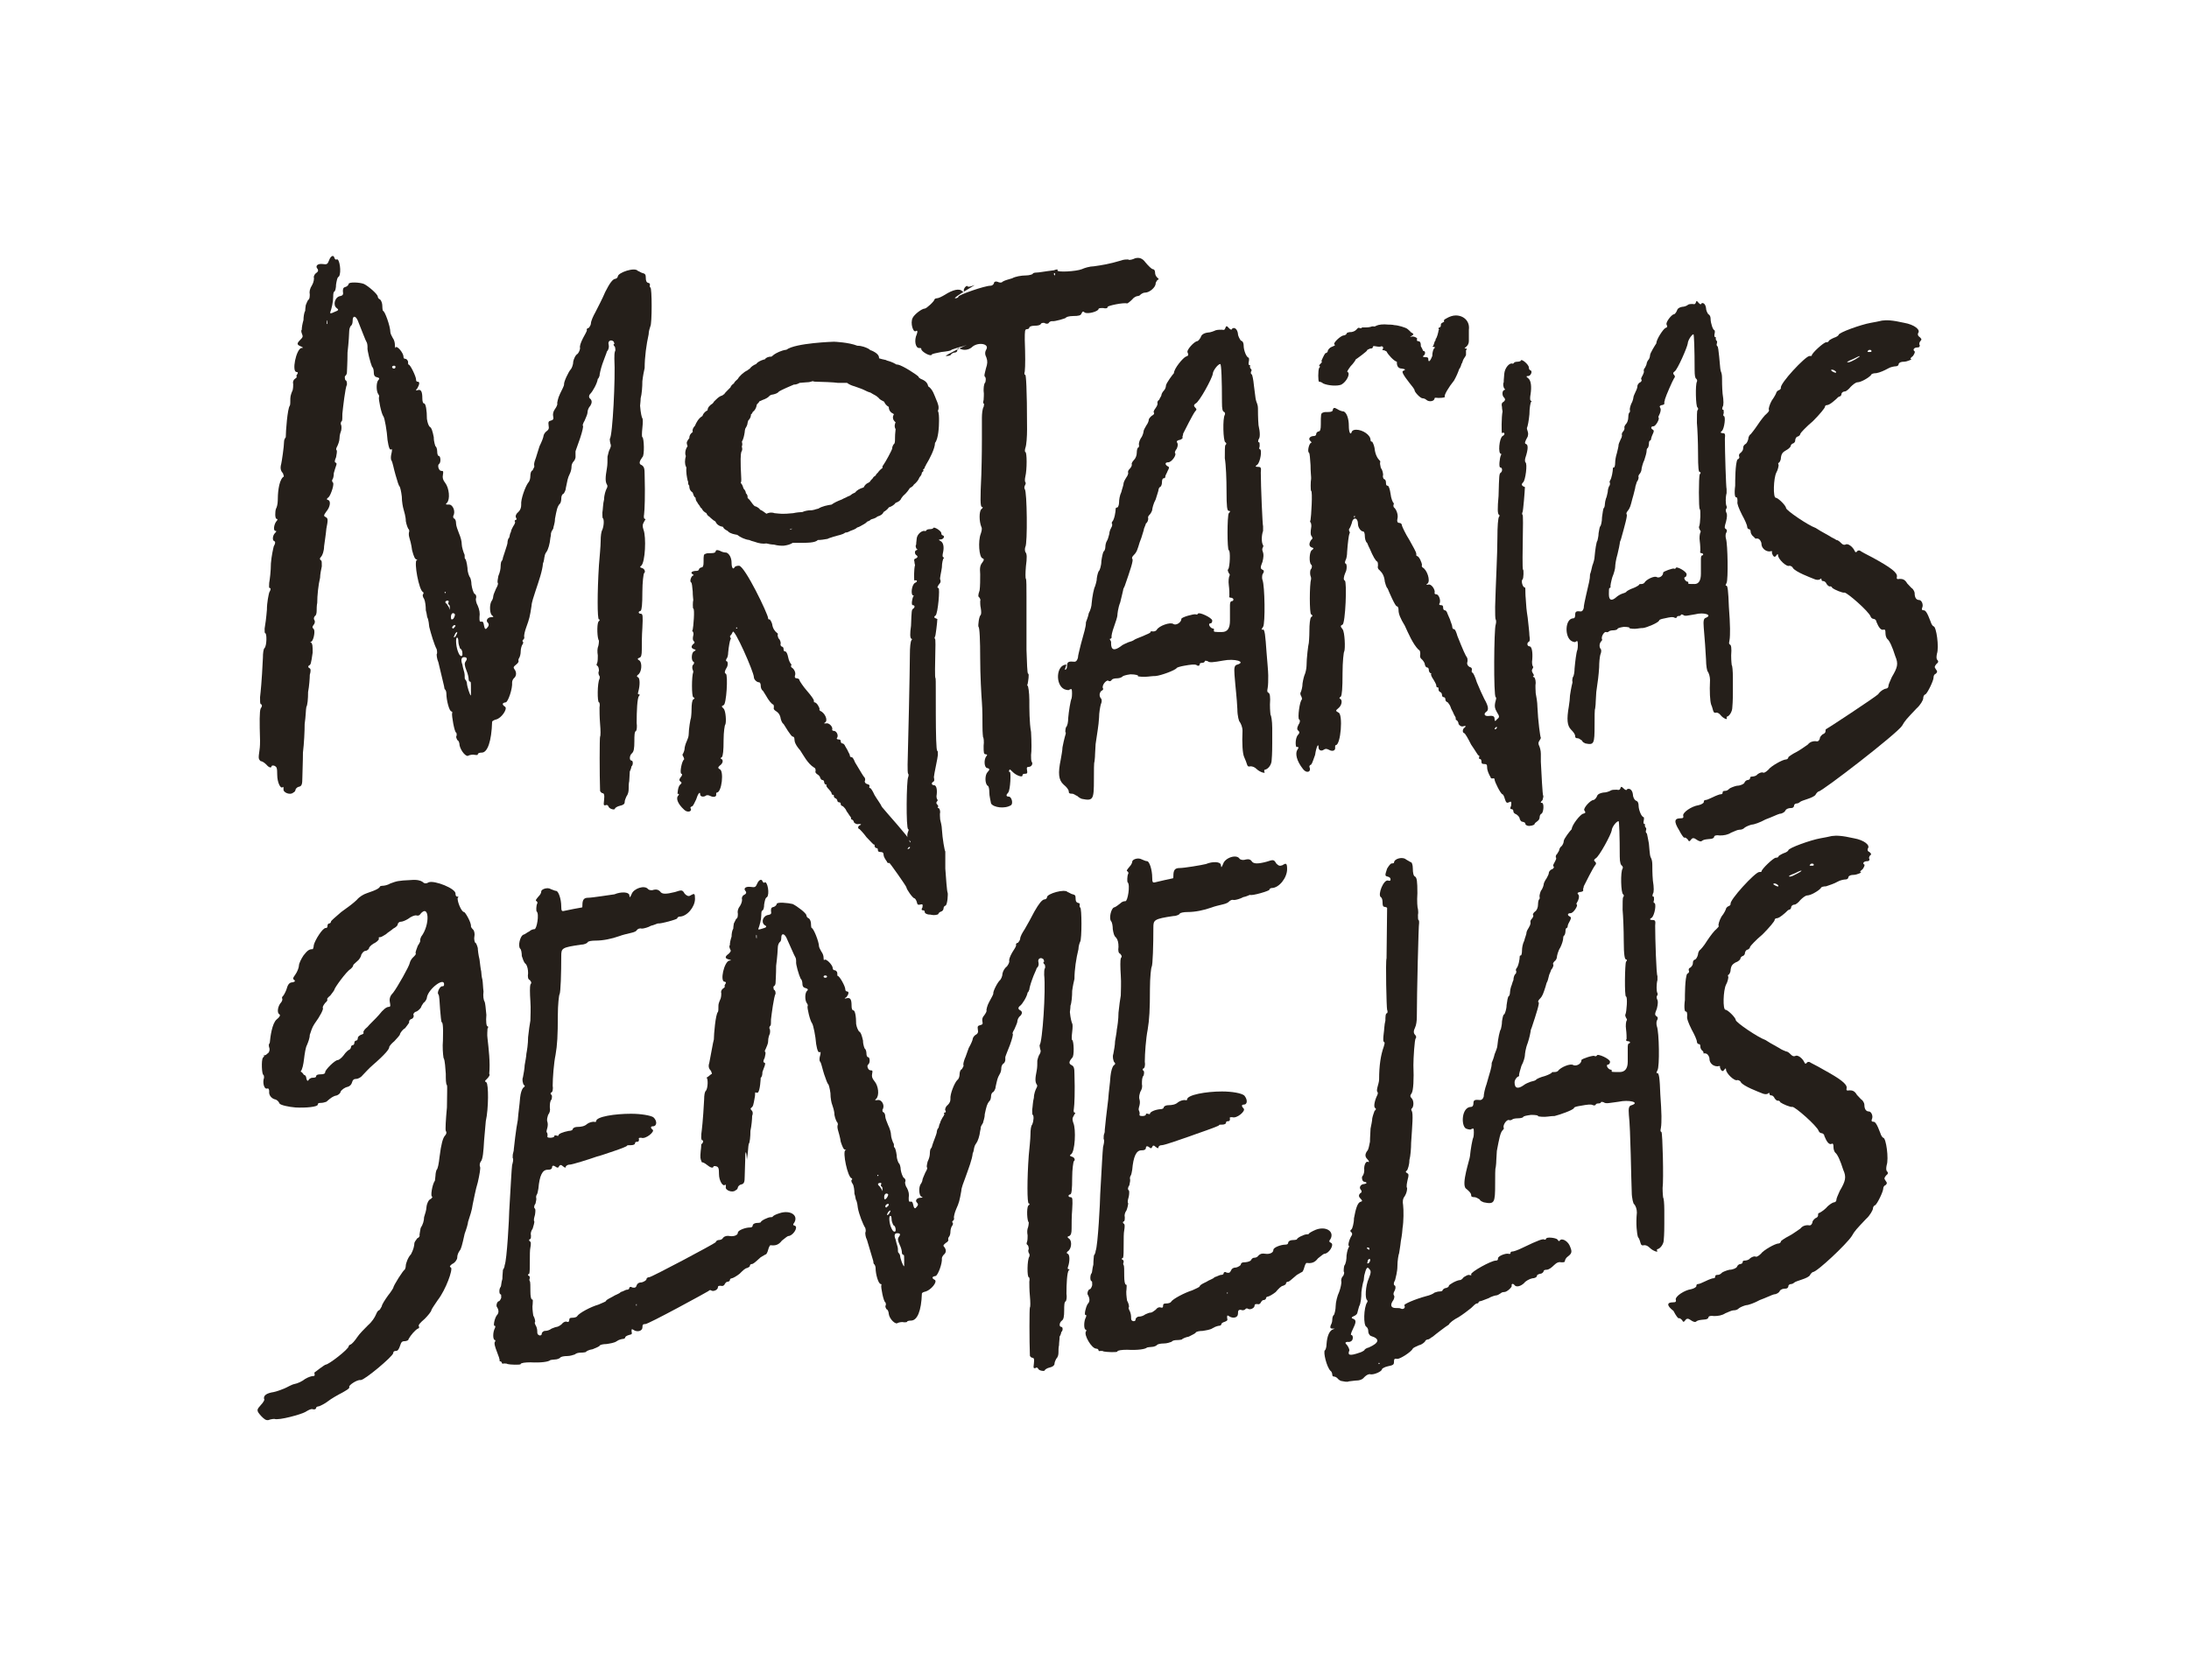
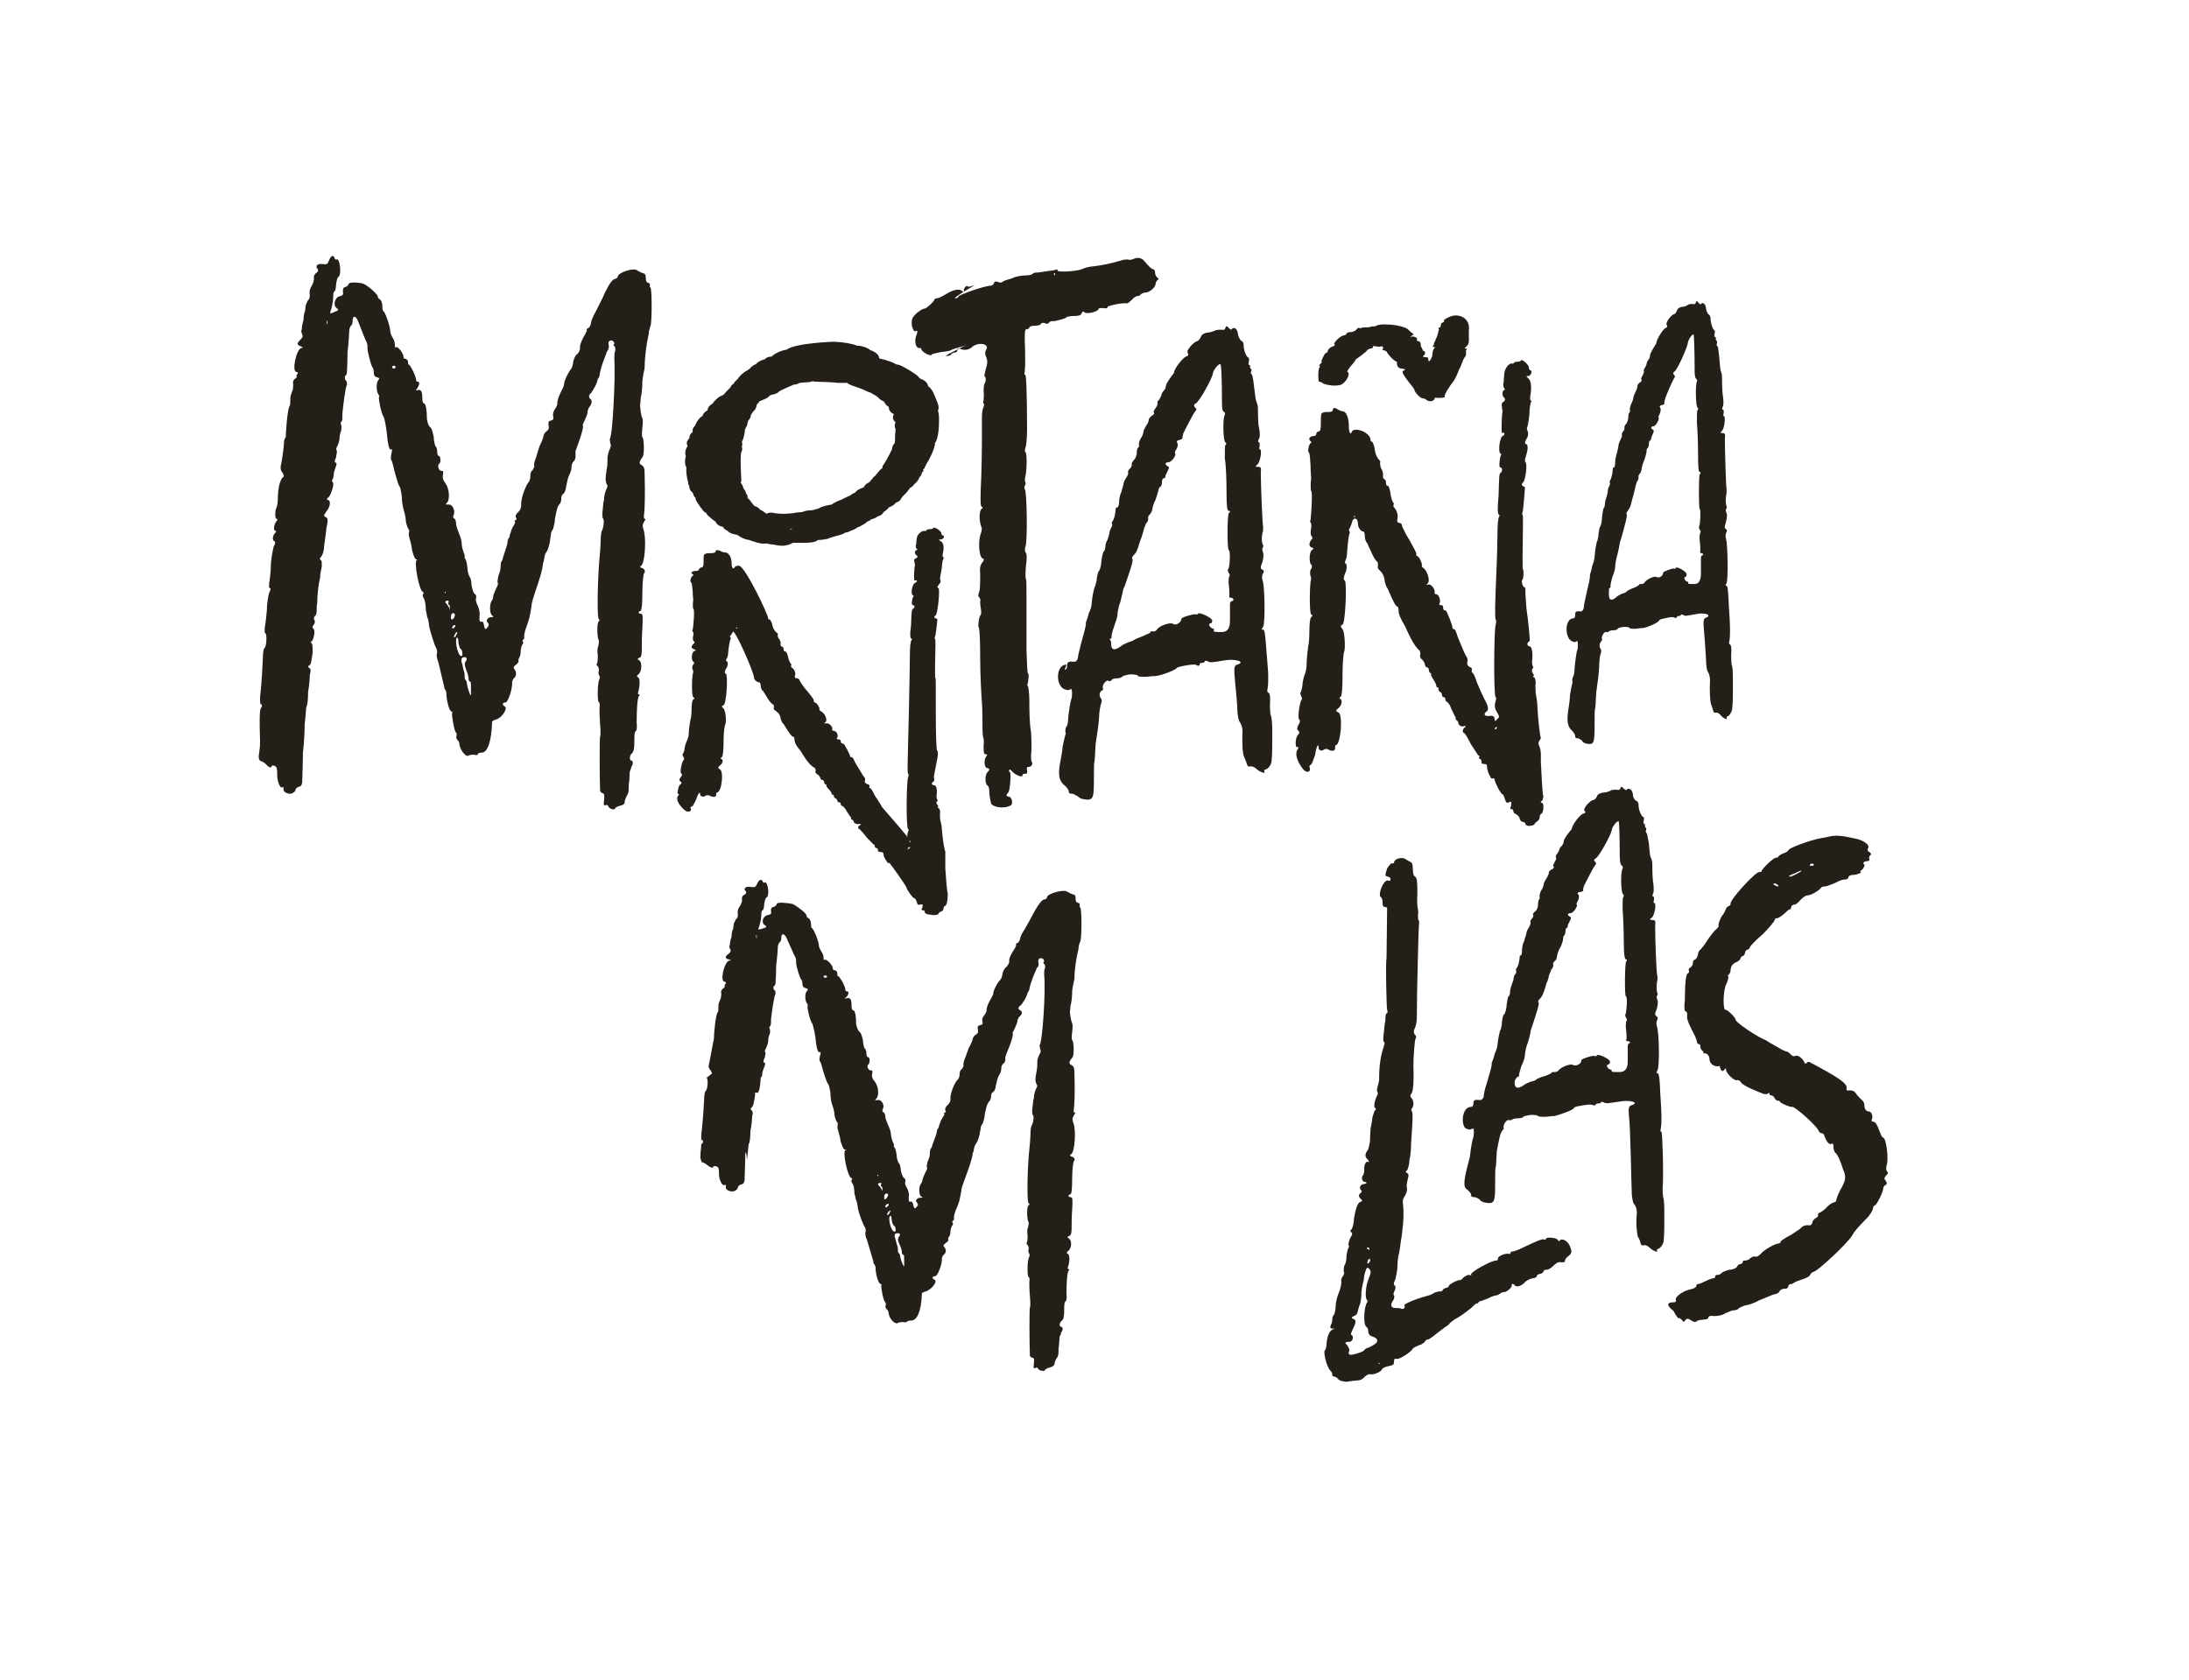
<svg xmlns="http://www.w3.org/2000/svg" version="1.1" id="Capa_1" x="0px" y="0px" viewBox="0 0 383 294" style="enable-background:new 0 0 383 294;" xml:space="preserve">
  <style type="text/css">
	.st0{fill:#251F1A;}
</style>
  <path class="st0" d="M45.4,131.3c0.1-0.6,0.1-1.4,0.1-1.7c-0.1-3.3-0.1-5.1,0.1-5.6c0.3-0.4,0.3-0.7,0-0.8c-0.1-0.1-0.1-0.5-0.1-1.2  c0.1-0.9,0.3-2.6,0.5-6.9c0-0.8,0.1-1.6,0.3-1.7c0.4-0.5,0.4-2.6,0.1-2.6c-0.1,0-0.1-0.3-0.1-0.8c0.1-0.5,0.3-2,0.4-3.3  c0-1.3,0.3-2.6,0.4-3c0.3-0.5,0.3-0.8,0.1-0.8s-0.1-0.4-0.1-0.9c0.1-0.5,0.3-2.1,0.3-3.4c0.1-1.3,0.4-2.6,0.5-3  c0.3-0.5,0.3-0.8,0.1-0.9c-0.4-0.1-0.3-1,0.1-1.4c0.3-0.3,0.3-0.4,0.1-0.4c-0.4,0-0.3-1,0.1-1.6c0.3-0.3,0.3-0.5,0.1-0.5  c-0.3,0-0.3-1.3-0.1-1.8c0.1-0.1,0.3-0.8,0.3-1.4c0-1,0.1-3.3,0.9-4.1c0.3-0.1,0.1-0.3,0-0.7c-0.4-0.4-0.5-0.9-0.3-1.6  c0.1-0.4,0.5-3.1,0.5-3.9c0-0.3,0.1-0.5,0.3-0.8c0-1,0.3-5,0.7-5.5c0.1-0.1,0.1-0.7,0.1-1.3c0-0.5,0.3-1.2,0.4-1.4  c0.1-0.4,0.1-0.8,0.1-1.1c-0.1-0.3,0-0.7,0.3-0.9s0.4-0.4,0.3-0.4s0-0.3,0.1-0.4c0.2-0.3,0.1-0.4-0.1-0.4c-0.9,0-0.1-3.9,0.8-4.2  c0.4,0,0.4-0.1-0.1-0.3c-0.7-0.3-0.7-0.5,0-1.2c0.4-0.4,0.4-0.5,0.3-0.8s-0.3-0.7-0.1-0.9c0-0.4,0.1-1,0.3-1.7  c0-0.5,0.1-1.3,0.3-1.6c0-0.4,0.1-0.9,0.1-1c0.1-0.3,0.3-0.7,0.4-0.9c0.3-0.1,0.3-0.7,0.3-1c-0.1-0.4,0-1,0.4-1.6  c0.3-0.5,0.4-1.2,0.3-1.4c0-0.1,0.1-0.5,0.4-0.7c0.4-0.3,0.4-0.4,0.3-0.7c-0.5-0.5-0.1-1,0.8-0.9c0.8,0.1,0.9,0.1,1.2-0.7  c0.3-0.8,0.8-0.9,0.9-0.4c0.1,0.3,0.3,0.4,0.4,0.3c0.5-0.3,0.9,2.3,0.4,3c-0.3,0.1-0.4,0.8-0.5,1.4c0,0.5-0.1,1.2-0.4,1.3  c-0.1,0.3-0.1,0.7-0.1,0.9c0,0.8-0.3,2.1-0.5,2.6c-0.1,0.3,0.1,0.3,0.7,0c0.8-0.3,0.8-0.4,0.4-0.7c-0.7-0.5-0.3-2,0.7-2.1  c0.4-0.1,0.5-0.3,0.4-0.8c0-0.4,0-0.7,0.5-0.8c0.3-0.1,0.5-0.4,0.5-0.5c0-0.4,2-0.3,2.7,0c0.8,0.4,2.4,1.8,2.4,2.2  c0,0.1,0.1,0.4,0.4,0.5c0.3,0.3,0.4,0.8,0.4,1.2c0,0.5,0.1,0.8,0.1,0.8c0.3-0.1,1.3,2.7,1.3,3.7c0,0.3,0.3,0.8,0.4,1  c0.3,0.4,0.4,0.9,0.4,1.3s0.1,0.7,0.1,0.4c0.3-0.4,1.4,1,1.4,1.6c0,0.3,0.1,0.4,0.4,0.4c0.1,0,0.4,0.3,0.4,0.5s0,0.5,0.1,0.5  c0.3,0,1.3,2.1,1.3,2.6c0,0.3,0.1,0.4,0.3,0.4c0.4,0,0.3,0.5-0.1,1.2c-0.3,0.3-0.3,0.3,0,0.3c0.7-0.3,0.9,0.3,0.9,1.4  c0,0.5,0.1,0.9,0.3,0.9c0.3,0,0.5,1.2,0.5,2.7c0.1,0.7,0.3,1.2,0.5,1.4c0.3,0.1,0.5,0.8,0.7,1.8c0,0.9,0.3,1.6,0.3,1.6  c0.1,0,0.3,0.4,0.3,0.9c0,0.4,0.1,0.8,0.3,0.8c0.3,0,0.4,1.2,0,1.4c-0.3,0.3,0,1.2,0.4,1.2s0.4,0.1,0.3,0.7c-0.1,0.5,0,0.9,0.4,1.4  c0.7,0.9,0.9,2.9,0.3,3.5c-0.3,0.3-0.2,0.3,0.3,0.3c0.7-0.1,1.3,1.2,0.8,2c0,0.1,0,0.4,0.1,0.4c0.3,0.1,0.4,0.5,0.4,0.9  s0.3,1.2,0.5,1.7c0.3,0.7,0.5,1.4,0.5,2c0,0.4,0.3,1.4,0.5,1.8c0,0.4,0,0.7,0.1,0.7s0.3,0.7,0.4,1.6c0,0.8,0.3,1.4,0.4,1.6  c0.1,0,0.3,0.7,0.3,1.3c0.1,0.7,0.3,1.3,0.5,1.6c0.3,0.1,0.4,0.5,0.3,0.8c-0.1,0.1,0,0.8,0.3,1.3c0.3,0.7,0.4,1.3,0.3,2  c0,0.7,0,0.8,0.3,0.8c0.3-0.1,0.4,0.1,0.5,0.7c0.1,0.6,0.3,0.7,0.5,0.4c0.4-0.4,0.4-0.7,0.1-1s0-0.9,0.7-0.9c0.4,0,0.4-0.1,0.1-0.3  c-0.4-0.3-0.5-1.8-0.1-2.5c0.1-0.1,0.3-0.5,0.3-0.8s0.3-0.9,0.5-1.4c0.3-0.5,0.4-0.9,0.3-1s0-0.7,0.1-1.2c0.3-0.7,0.4-1.3,0.4-1.7  s0.1-0.8,0.1-0.8c0.1-0.1,0.3-0.4,0.3-0.7c0.1-0.4,0.8-2.3,0.8-2.6s0.1-0.8,0.3-0.9c0.1-0.3,0.1-0.7,0.3-1c0-0.3,0.3-0.8,0.4-1  c0.3-0.4,0.4-0.8,0.3-0.8c-0.1-0.1,0-0.3,0.1-0.3s0.3-0.1,0.1-0.4s0.1-0.8,0.4-1c0.4-0.4,0.5-0.8,0.5-1.3c-0.1-0.9,0.7-3.1,1.2-3.8  c0.3-0.3,0.4-0.8,0.4-1.2s0.1-0.9,0.4-1c0.1-0.3,0.3-0.5,0.3-0.7c-0.1-0.3,0-0.7,0.1-1s0.3-0.8,0.3-0.9l0.5-1.6  c0.4-0.8,0.7-1.6,0.7-1.8s0.3-0.7,0.5-0.8c0.4-0.3,0.5-0.5,0.4-1c-0.1-0.7,0-0.8,0.4-0.9c0.4-0.1,0.5-0.3,0.4-0.7s0-0.9,0.3-1.3  c0.3-0.4,0.5-0.9,0.4-1c0-0.1,0.1-0.9,0.5-1.7c0.4-0.8,0.7-1.4,0.7-1.6c-0.1-0.4,0.8-2.3,1.2-2.7c0.1-0.1,0.4-0.7,0.4-1.3  c0.1-0.5,0.4-1.2,0.8-1.4c0.3-0.4,0.4-0.8,0.4-1c-0.1-0.3,0.1-0.9,0.5-1.7c0.4-0.7,0.7-1.3,0.7-1.4c-0.1-0.1,0-0.4,0.3-0.4  c0.1-0.1,0.4-0.5,0.4-0.8c0-0.4,0.4-1.3,0.8-2c0.4-0.8,1.2-2.3,1.7-3.5c0.8-1.6,1.3-2.2,1.7-2.3c0.3,0,0.5-0.3,0.5-0.4  c0-0.7,3-1.7,3.5-1c0.3,0.1,0.7,0.4,0.9,0.4c0.4,0.1,0.5,0.3,0.5,0.8s0.1,0.8,0.4,0.9c0.3,0,0.4,0.3,0.3,0.4c0,0.3,0,0.4,0.1,0.4  c0.3,0,0.3,6.4,0,6.8c-0.1,0.3-0.3,0.9-0.3,1.4c-0.4,1.8-0.7,4-0.7,5.9c-0.1,0.4-0.3,1.4-0.4,2.3c0,1-0.1,2.3-0.3,3  c0,0.5-0.1,1.2-0.1,1.3c0.1,1.3,0.3,2.1,0.4,2.2c0.1,0.1,0.1,0.8,0,1.7c-0.1,0.9-0.1,1.6,0,1.6c0.3,0.1,0.4,3.3,0,3.5  c-0.5,0.7-0.7,1.2-0.1,1.4c0.4,0.3,0.5,0.5,0.5,1.8c0.1,3.4,0,6.1-0.1,6.8c-0.1,0.5,0,0.8,0.1,0.8c0.3,0,0.1,0.1-0.1,0.5  c-0.3,0.5-0.3,0.8-0.1,1.4c0.5,1.3,0.3,5.7-0.4,6.3c-0.3,0.2-0.2,0.3,0.1,0.4c0.5,0.1,0.7,0.7,0.4,0.9c-0.1,0.1-0.3,1.6-0.3,3.3  c0,2.2-0.1,3.1-0.3,3.3c-0.5,0.1-0.4,0.5,0,0.5s0.4,0.4,0.3,2.5c-0.1,1.3-0.1,3-0.1,3.8c0,0.9-0.1,1.3-0.4,1.4  c-0.4,0.1-0.4,0.3,0,0.5c0.5,0.4,0.4,2.1-0.3,2.5c-0.2,0.2-0.2,0.3,0,0.4c0.4,0.1,0.4,1.4,0.1,2.5c-0.1,0.3-0.1,0.5,0,0.5  c0.3,0,0.3,0.1,0.1,0.3c-0.3,0.4-0.4,2.6-0.4,4.7c0.1,0.7,0,1.3-0.1,1.4c-0.3,0.1-0.3,0.9-0.3,1.8c0,1.3-0.1,1.8-0.4,2.1  c-0.5,0.4-0.5,1.3-0.1,1.3c0.3,0,0.3,0.8,0,1c0,0.1-0.1,0.5-0.3,0.9c0,0.5-0.1,1.2-0.1,1.7c-0.1,0.4-0.1,1-0.1,1.4s-0.1,0.9-0.4,1.3  c-0.1,0.3-0.3,0.6-0.3,1c0,0.3-0.3,0.5-0.8,0.6s-0.9,0.4-0.9,0.5c0,0.3-0.9,0.1-1.1-0.3c-0.1-0.3-0.3-0.4-0.5-0.3  c-0.4,0.1-0.4,0-0.3-0.9s0-1.2-0.3-1.2c-0.1,0-0.4-0.3-0.4-0.4c-0.1-2.7-0.1-9.4,0-9.5s0.1-1.1,0-2.2c-0.1-1.2-0.1-2.5-0.1-2.9  c0.1-0.5,0-0.9-0.1-0.9c-0.3,0-0.3-3.4,0.1-4.1c0.1-0.3,0-0.5,0-0.5c-0.1-0.1-0.3-0.5-0.1-0.9c0-0.4-0.1-0.8-0.3-0.9s-0.1-0.3,0-0.5  c0.1-0.3,0.1-0.9,0.1-1.3c-0.1-0.7-0.1-1.2,0.1-1.7c0.1-0.4,0.1-0.9,0.1-0.9c-0.3-0.3-0.4-2.7-0.1-3.3c0.3-0.3,0.3-0.4,0.1-0.4  c-0.3,0-0.3-4.8,0-9.5c0.1-1.3,0.3-3.3,0.3-4.2s0.1-1.7,0.3-2c0.3-0.8,0.3-1.8,0.1-2c-0.1,0-0.1-0.5-0.1-1c0.1-0.5,0.1-1.6,0.3-2.3  c0-0.8,0.3-1.6,0.4-1.8s0.3-0.5,0.1-0.8c-0.3-0.5-0.3-1.2,0-2.9c0.1-0.5,0.1-1.3,0.1-2c0.1-0.5,0.3-1.2,0.4-1.3  c0.1-0.3,0.3-0.5,0.1-1c-0.1-0.4-0.1-0.8-0.1-0.8c0.5-0.5,1-10.8,0.8-14c0-0.5,0-1,0.1-1.3c0.1-0.1,0.1-0.4,0-0.8  c-0.3-0.3-0.3-0.5-0.1-0.5c0,0,0-0.1-0.1-0.4c-0.5-0.5-1.1-0.1-0.9,0.5c0.1,0.4,0,0.9-0.3,1.2c-0.1,0.4-0.5,1.3-0.8,2.2  c-0.3,0.9-0.5,1.8-0.5,2.1c-0.1,0.1-0.1,0.4-0.3,0.5c-0.1,0.8-0.9,2.2-1.3,2.6c-0.3,0.3-0.3,0.7,0,0.9c0.3,0.3,0.3,0.7,0,1.2  c-0.3,0.3-0.5,0.8-0.5,1.2c0,0.3-0.3,0.9-0.5,1.4c-0.3,0.5-0.4,0.9-0.3,0.9c0.1,0.1-0.1,1-0.5,2.2c-0.4,1.2-0.8,2.2-0.8,2.3V80  c0,0.1-0.1,0.5-0.3,0.7c-0.3,0.3-0.4,0.7-0.4,0.9c0,0.4-0.1,0.9-0.3,1.3c-0.4,0.8-0.4,1.1-0.7,2.5c0,0.4-0.3,0.9-0.4,1  c-0.3,0.1-0.4,0.5-0.4,0.9c0,0.3-0.1,0.8-0.3,0.9c-0.4,0.5-0.5,1-0.8,2.6c0,0.8-0.3,1.4-0.3,1.7l-0.3,0.5c0,0.1-0.1,0.3-0.1,0.3  c0,0.1,0,0.4-0.1,0.8c-0.1,1.1-0.4,2.1-0.7,2.5c-0.1,0.1-0.3,0.5-0.3,0.7c-0.1,0.3-0.1,0.9-0.3,1.3c-0.1,1.3-0.7,3-1.3,4.8  c-0.3,0.9-0.7,2.1-0.7,2.6c-0.3,2-0.4,2.3-0.9,3.7c-0.3,0.8-0.4,1.4-0.4,1.7c0.1,0.1,0,0.4-0.1,0.5c-0.1,0-0.3,0.3-0.1,0.4  c0.1,0.1,0,0.4-0.1,0.5s-0.3,0.7-0.3,1.2c0,0.4-0.1,0.9-0.3,1.2c-0.1,0.1-0.1,0.4-0.1,0.4c0.1,0.1,0,0.4-0.4,0.7  c-0.5,0.4-0.5,0.5-0.3,0.8c0.4,0.5,0.4,1.2-0.1,1.6c-0.1,0.1-0.3,0.4-0.3,0.7c0.1,1.1-0.7,3.4-1.1,3.5c-0.7,0.1-0.7,0.4-0.1,0.8  c0.4,0.4-0.7,2-1.6,2.2c-0.4,0.1-0.7,0.3-0.7,0.4c-0.1,3.4-0.8,5.4-1.8,5.4c-0.4,0-0.7,0.1-0.7,0.3s-0.3,0.1-0.5,0.1  c-0.4-0.1-0.8,0-1.1,0.1c-0.4,0.4-1.4-0.8-1.6-1.8c0-0.3-0.1-0.8-0.4-0.9c-0.1-0.3-0.3-0.5-0.1-0.8c0-0.3,0-0.4-0.1-0.5  c-0.3-0.1-0.8-3-0.7-3.4c0.1-0.1,0-0.3-0.1-0.3c-0.4,0-0.9-2-0.9-3.1c0-0.3-0.1-0.7-0.3-0.8c0,0-0.1-0.3-0.1-0.5l-1-4.2  c-0.3-0.7-0.3-1.3-0.3-1.4c0.1-0.1,0.1-0.5,0-0.9c-0.4-0.7-1-2.7-1.3-3.9c-0.1-1.2-0.3-1.6-0.3-1.6c-0.1,0-0.1-0.7-0.3-1.3  c0-0.7-0.1-1.6-0.3-2c-0.3-0.4-0.3-0.8-0.1-0.9c0-0.1,0-0.3-0.1-0.3c-0.7-0.3-1.6-5.2-1.1-5.6c0.2-0.1,0.2-0.1,0-0.1  c-0.3,0-0.5-0.5-0.8-1.6c-0.1-0.9-0.4-2-0.5-2.3s-0.1-0.8,0-1c0-0.1,0-0.3-0.1-0.4c-0.1,0-0.4-0.8-0.5-1.4c0-0.8-0.3-1.7-0.4-2.1  c-0.1-0.3-0.3-1.3-0.3-2.2c-0.1-0.9-0.3-1.7-0.4-1.8c-0.1,0-0.4-0.9-0.7-2c-0.3-1-0.5-2.2-0.7-2.5s-0.1-0.9,0-1.3s0.1-0.8,0-0.7  c-0.3,0.3-0.5-0.3-0.7-1.6c-0.1-1.6-0.5-3.8-0.7-4.1c-0.4-0.5-0.9-3.1-0.8-3.4c0.1-0.1,0-0.4-0.1-0.5c-0.4-0.5-0.4-2.1,0-2.5  c0.3-0.3,0.1-0.4-0.3-0.5s-0.5-0.4-0.5-0.8s-0.1-0.9-0.3-1c-0.3-0.7-0.9-3-0.8-3.4c0-0.1,0-0.5-0.1-0.8c-0.3-0.5-0.9-2.2-1.6-3.9  c-0.4-0.9-0.9-0.9-0.9,0c0,0.4-0.1,0.8-0.3,0.9c-0.1,0.1-0.3,0.5-0.3,0.9s-0.1,2.1-0.3,3.8c0,1.7-0.1,3.1-0.1,3.4s-0.1,0.5-0.3,0.7  c-0.1,0-0.1,0.3,0,0.7c0.3,0.1,0.3,0.5,0.3,0.8c-0.3,0.5-0.7,4.1-0.8,5.1c0,0.7,0,1.2-0.1,1.3c-0.1,0-0.3,0.4-0.1,0.7  c0.1,0.4,0,0.8,0,0.9c-0.1,0.3-0.3,0.8-0.3,1.4c0,0.5-0.3,1.2-0.4,1.4s-0.3,0.5-0.1,0.7c0.1,0.1,0,0.7-0.1,1.2c-0.3,0.7-0.3,0.9,0,1  c0.1,0,0.1,0.3,0,0.5c-0.1,0.3-0.3,0.9-0.4,1.3c0,0.5-0.1,1-0.3,1.2c0,0.1,0,0.3,0.1,0.4c0.4,0.1-0.3,2.2-0.7,2.6  c-0.4,0.3-0.4,0.4-0.1,0.5c0.5,0.1,0.4,1.2-0.3,2c-0.5,0.7-0.5,0.8-0.1,1s0.4,0.5,0.1,2c-0.1,1.1-0.3,2.3-0.4,3.1  c0,0.8-0.3,1.6-0.5,1.8c-0.3,0.3-0.3,0.5,0,0.7c0.1,0,0.1,0.5,0.1,1c-0.1,0.5-0.3,1.4-0.3,2c-0.3,1.2-0.5,3.1-0.5,4.4  c-0.1,0.4-0.1,1.2-0.1,1.4c0,0.4-0.1,0.8-0.3,0.9c-0.1,0.1-0.3,0.4-0.1,0.7s0,0.7-0.1,0.8c-0.3,0.4-0.3,0.5,0,0.8  c0.3,0.4-0.1,2.2-0.5,2.2c-0.2,0-0.2,0,0,0.1c0.3,0.3,0.3,0.7,0.3,1.8c-0.3,2-0.3,2.1-0.7,2.3c-0.1,0.1-0.1,0.3,0.1,0.4  c0.3,0.1,0.3,0.5,0.1,1.2c0,0.5-0.1,2-0.3,3c0,1.2-0.1,2.3-0.3,2.6c-0.1,0.4-0.1,1.7-0.3,3c0,1.2-0.1,3.4-0.3,5  c0,1.6-0.1,3.5-0.1,4.3c0,1.3-0.1,1.6-0.7,1.7c-0.3,0.1-0.5,0.4-0.5,0.5s-0.1,0.4-0.4,0.5c-0.5,0.5-1.8,0-1.7-0.6  c0-0.3,0-0.4-0.1-0.4c-0.4,0.5-1-0.8-1-2.1s-0.1-1.4-0.5-1.6c-0.3-0.1-0.5,0-0.5,0.1c0,0.3-0.4,0.3-0.9-0.3c-0.3-0.3-0.7-0.6-1-0.6  C45.2,132.8,45.2,132.7,45.4,131.3L45.4,131.3z M57.3,56.7v-0.5c-0.1-0.3-0.1-0.1-0.1,0.1S57.1,56.7,57.3,56.7z M68.6,64.2  c0,0.1,0.1,0.3,0.3,0.3s0.3-0.1,0.3-0.3S69,64,68.9,64S68.6,64.1,68.6,64.2z M77.8,103.7c0,0,0,0.1,0.1,0.1l0.1-0.1  c0-0.1-0.1-0.1-0.1-0.1C77.8,103.5,77.8,103.6,77.8,103.7z M78.2,105.7c0.1,0.3,0.4,0.5,0.4,0.8s0,0.3,0.1-0.1c0-0.3,0-0.5-0.1-0.5  c-0.1-0.1-0.3-0.3-0.1-0.5c0-0.1,0-0.3-0.1-0.3C77.8,105.1,77.8,105.5,78.2,105.7z M78.9,108c0,0.4,0.1,0.5,0.4,0.3  c0.3-0.4,0.3-0.7,0.3-0.8C79.3,107.1,78.9,107.3,78.9,108z M79.4,109.9c0.1-0.1,0.3-0.3,0.3-0.4s-0.1-0.1-0.3-0.1  c-0.1,0.1-0.3,0.3-0.3,0.4S79.3,110.1,79.4,109.9z M79.4,111.5c0,0.1,0.1,0,0.3-0.1c0.1-0.3,0.3-0.5,0.3-0.7s-0.1-0.1-0.3,0.1  C79.6,111,79.4,111.4,79.4,111.5z M80.2,114.2c0.3,0.8,0.8,0.8,0.7,0.1c0-0.3-0.1-0.7-0.4-0.8c-0.1-0.3-0.3-0.8-0.3-1.2  c0-0.5-0.1-0.8-0.3-0.7C79.7,111.9,79.8,113.3,80.2,114.2L80.2,114.2z M80.9,116.3c0.1,0.7,0.4,1.4,0.4,1.8s0,0.8,0.1,0.8  c0.1,0.1,0.3,0.4,0.3,0.7c0,0.4,0.5,2.1,0.7,2.1v-1.2c0-0.7,0-1.2-0.1-1.2s-0.3-0.1-0.3-0.4s-0.1-0.9-0.4-1.6  c-0.3-0.8-0.4-1.2-0.1-1.6c0.3-0.4,0.2-0.7-0.3-0.7S80.6,115.5,80.9,116.3z" />
  <g>
    <path class="st0" d="M121.6,78.3c0.1-0.1,0.2-0.2,0.1-0.3c-0.2-0.2-0.4-0.8-0.1-0.9c0.1,0,0.2-0.2,0.2-0.5s0.1-0.5,0.4-0.6   c0.4-0.1,0.6-0.6,0.2-0.8c-0.1-0.1-0.1-0.2,0-0.3c0.1-0.1,0.2-0.2,0.2-0.3c0-0.4,0.8-1.4,1.1-1.4c0.2-0.1,0.4-0.2,0.2-0.3   c-0.1-0.2,0-0.3,0.4-0.5c0.5-0.2,0.6-0.3,0.5-0.7c0-0.2,0.1-0.3,0.2-0.4c0.2-0.1,0.5-0.3,0.6-0.6c0.2-0.2,0.5-0.5,0.8-0.6   c0.4-0.1,0.5-0.2,0.5-0.2s0.2-0.2,0.4-0.2c0.2-0.1,0.4-0.2,0.2-0.2c-0.1-0.1,0.1-0.3,0.5-0.7c0.4-0.3,0.6-0.7,0.6-0.8   c0-0.1,0.2-0.2,0.5-0.2c0.3,0,0.3-0.1,0.1-0.2c-0.1-0.2-0.1-0.2,0.2-0.5c0.2-0.1,0.4-0.3,0.4-0.3c-0.1-0.1,0.9-1,1.1-1   c0.1-0.1,0.5-0.3,0.8-0.5c0.2-0.3,0.6-0.5,0.9-0.6c0.1-0.1,0.2-0.2,0.2-0.2c0-0.1,0.4-0.3,0.8-0.4c0.4-0.1,0.8-0.3,0.8-0.3   c-0.1-0.1,0.1-0.2,0.4-0.2c0.4-0.1,0.6-0.1,0.6-0.2c0-0.3,1.6-1,2.1-1c0.4,0,0.5,0,0.4-0.1c-0.4-0.5,3.9-1.2,7.4-1.2   c0.9,0,3.6,0.6,3.6,0.8c0,0.1,0.1,0.1,0.2,0c0.4-0.1,1.4,0.3,1.4,0.5c0,0.1,0.2,0.2,0.6,0.3c0.8,0.3,0.8,0.6,0.1,0.9   c-0.3,0.2-0.4,0.2-0.1,0.3c0.5,0.1,1.5,0.3,2.6,0.6c0.4,0.1,1,0.3,1.4,0.5c0.4,0.2,0.8,0.3,0.9,0.3c0.4,0.1,2.4,1.3,2.8,1.7   c0.1,0.2,0.6,0.6,0.9,0.7c0.5,0.2,0.6,0.3,0.6,0.7c0,0.2,0.1,0.5,0.2,0.5c0.4,0,0.8,0.6,1.1,1.8c0.5,1.2,0.5,1.5,0.1,1.8   c-0.3,0.2-0.3,0.2,0,0.2c0.4,0,0.4,0.1,0.4,1.6c0,1.7-0.2,3-0.5,3.3c-0.1,0.1-0.2,0.3-0.2,0.5c0.1,0.5-0.6,2.3-1.4,3.4   c-0.1,0.3-0.4,0.6-0.4,0.8c-0.1,0.1-0.2,0.3-0.4,0.4c-0.2,0.1-0.2,0.2-0.1,0.2s0,0.1-0.1,0.2c-0.2,0.1-0.2,0.2,0,0.2   c0.1,0.1,0.1,0.1,0,0.2c-0.1,0.1-0.4,0.4-0.4,0.6c-0.1,0.3-0.4,0.6-0.6,0.8c-0.2,0.2-0.4,0.3-0.2,0.3c0,0,0,0.1-0.2,0.1   c-0.2,0.1-0.5,0.2-0.4,0.3c0,0.2-0.2,0.5-1,1.3c-0.2,0.3-0.5,0.6-0.5,0.7s-0.2,0.2-0.5,0.2c-0.1,0.1-0.4,0.2-0.4,0.3   c0,0.2-0.2,0.3-0.6,0.4c-0.5,0.1-0.6,0.2-0.6,0.3c0.1,0.1,0,0.3-0.5,0.6c-0.2,0.2-0.5,0.3-0.4,0.5c0,0.1-0.1,0.1-0.4,0.2   c-0.2,0-0.5,0.1-0.5,0.2c0.1,0.1-0.1,0.2-0.4,0.2c-0.4,0-0.6,0.1-0.6,0.2s-0.1,0.2-0.4,0.3c-0.1,0.1-0.4,0.1-0.4,0.2   c0,0.1-0.4,0.3-0.9,0.6c-0.5,0.2-0.9,0.5-0.9,0.5s-0.2,0.1-0.5,0.2c-0.4,0-0.5,0.1-0.5,0.1c0.1,0.1-0.1,0.2-0.5,0.2   c-0.2,0.1-0.5,0.2-0.5,0.2s-0.4,0.2-0.9,0.3c-0.4,0.1-1.1,0.3-1.6,0.5c-0.8,0.2-1.1,0.2-1.6,0.2c-0.6-0.1-0.8,0-0.8,0.2   c0,0.3-0.1,0.3-2.6,0.3c-0.6,0-1.1,0.1-1.3,0.1c-0.2,0.2-1.1,0.2-2.3,0c-0.6-0.1-1.3-0.2-1.3-0.2c-0.1-0.1-0.2-0.1-0.5,0   c-0.2,0.1-0.5,0.1-1.4-0.2c-0.5-0.2-1.1-0.3-1.3-0.3c-0.5,0-1.4-0.5-1.3-0.7c0.1-0.2,0-0.2-0.6-0.2c-0.4,0-0.8-0.1-0.9-0.2   c0-0.1-0.2-0.2-0.4-0.3c-0.2-0.1-0.4-0.2-0.4-0.4c0-0.2-0.1-0.3-0.6-0.4c-0.2,0-0.6-0.2-0.6-0.3c-0.1-0.2-0.4-0.4-0.6-0.6   c-0.2-0.2-0.5-0.4-0.5-0.5c0-0.1-0.1-0.2-0.2-0.3c-0.1,0-0.2-0.2-0.2-0.3c0.1-0.1,0-0.2-0.1-0.2c-0.4,0-0.6-0.2-0.6-0.6   c0-0.1-0.1-0.2-0.2-0.2s-0.1-0.1-0.1-0.2c0.1-0.1,0.1-0.2-0.1-0.2c-0.1,0-0.2-0.1-0.1-0.2c0.1-0.1,0-0.2-0.1-0.2   c-0.1,0-0.2-0.2-0.2-0.5s-0.1-0.5-0.2-0.5c-0.2,0-0.4-0.6-0.1-0.8c0.1-0.1,0-0.2-0.2-0.2c-0.5-0.1-0.5-0.2-0.5-0.5   c0.1-0.3,0.1-0.5,0-0.5s-0.2-0.1-0.2-0.2c0-0.1,0-0.3-0.1-0.6c-0.2-0.9-0.2-2,0-2.1c0-0.1,0-0.1-0.1-0.2c-0.4-0.1-0.4-1.3,0-1.6   c0.1-0.2,0.1-0.2,0-0.2C120.9,79.6,121.2,78.5,121.6,78.3L121.6,78.3z M128.2,84.3c0.4,0.2,0.6,0.5,0.8,1.2c0,0.1,0.1,0.2,0.2,0.2   c0.1,0.1,0.1,0.3,0.1,0.5c-0.1,0.1-0.1,0.3,0.1,0.3s0.2,0.4-0.1,0.5c-0.1,0.1-0.1,0.1,0.1,0.2c0.2,0.1,0.5,0.3,0.6,0.5   c0.6,0.9,1.3,1.6,1.5,1.6c0.1,0.1,0.2,0.1,0.2,0.2c0,0.1,0.2,0.2,0.5,0.3c0.2,0.1,0.6,0.3,0.9,0.6c0.1,0.2,0.4,0.3,0.6,0.3   c0.2-0.1,0.9,0,1.4,0.1c1.4,0.2,1.6,0.2,3.8,0c0.9-0.1,1.8-0.2,2-0.3c0.2-0.1,0.6-0.2,0.8-0.2c0.2,0,0.6-0.1,0.9-0.2   c0.2-0.1,0.6-0.2,0.9-0.2s0.4-0.1,0.4-0.1c0-0.2,1.8-0.7,2.3-0.7c0.4,0.1,0.5,0,0.2-0.1s0.1-0.3,1.5-0.9c0.9-0.5,1.9-0.9,1.9-1   c0.1-0.1,0.4-0.2,0.6-0.2c0.1,0,0.2-0.1,0.2-0.1c-0.1-0.2,0.4-0.6,1-0.8c0.4-0.1,0.6-0.2,0.6-0.4c0-0.1,0-0.3,0.2-0.4   c0.8-0.4,1-0.6,0.9-0.7c0-0.1,0.1-0.2,0.4-0.3c0.1-0.1,0.2-0.2,0.1-0.2c0,0,0-0.1,0.1-0.1c0.1-0.1,0.4-0.4,0.5-0.6   c0.2-0.3,0.5-0.6,0.8-0.8c0.2-0.2,0.5-0.4,0.5-0.5c-0.1-0.1,0-0.2,0-0.3c0.5-0.5,1.8-2.9,1.8-3.3c0-0.1,0-0.3,0.2-0.5   c0.1-0.1,0.2-0.8,0.2-1.6s0.1-1.4,0.2-1.5c0-0.1,0-0.2-0.1-0.2c-0.1-0.1-0.1-0.3,0-0.6c0.4-0.6,0.4-0.6-0.1-0.9   c-0.4-0.2-0.4-0.2-0.1-0.6c0.4-0.4,0.1-0.7-0.6-1.2c-0.2-0.1-0.2-0.3-0.2-0.6s-0.1-0.4-0.4-0.6c-0.2-0.1-0.5-0.3-0.5-0.6   c-0.1-0.2-0.4-0.4-0.5-0.4s-0.5-0.2-0.8-0.5c-0.2-0.2-0.6-0.5-1-0.7c-0.2-0.2-0.5-0.3-0.5-0.4s-0.1-0.1-0.2-0.1   c-0.2,0-0.6-0.2-1.1-0.4s-1.3-0.5-1.9-0.7c-0.5-0.2-0.9-0.3-0.9-0.5c0-0.1-0.2-0.1-0.6-0.2c-0.6,0-1.1-0.1-1.5-0.1   c-0.6-0.1-3.4-0.3-4.2-0.2c-0.4,0-0.8-0.1-1-0.1c-0.1-0.1-0.2-0.1-0.2,0.1s-0.2,0.2-0.6,0.2c-0.8,0-2,0.2-2,0.3   c0,0.1-0.2,0.1-0.5,0.2c-0.5,0.1-3.4,1.4-3.4,1.6c0,0.1-0.2,0.2-0.6,0.2c-0.4,0.1-0.6,0.2-0.6,0.3c0,0.1-0.1,0.1-0.2,0.1   s-0.1,0.1,0,0.1c0,0.1-0.4,0.3-0.9,0.6c-0.6,0.2-1,0.5-1,0.6s-0.1,0.2-0.2,0.3c-0.1,0.1-0.2,0.3-0.4,0.6c0,0.3-0.2,0.6-0.5,0.7   c-0.2,0.1-0.2,0.2-0.2,0.3c0.1,0.1,0,0.2-0.1,0.2c-0.1,0.1-0.1,0.2-0.1,0.3s0,0.4-0.1,0.5c-0.2,0.2-0.4,0.4-0.5,1   c0,0.2-0.1,0.5-0.2,0.6c-0.1,0.2-0.2,0.6-0.2,1.1c-0.1,1-0.4,1.5-0.8,1.6c-0.1,0.1-0.1,0.1,0,0.1c0.4,0,0.5,0.4,0.1,0.6   c-0.1,0.1-0.1,0.2,0,0.3c0.2,0.1,0.2,0.2,0.1,0.3c-0.2,0.2-0.2,2.4-0.1,5.2c0,0.2-0.1,0.4-0.4,0.5   C127.7,84.1,127.7,84.2,128.2,84.3L128.2,84.3z M138.4,92.7c0.1,0,0.2-0.1,0.2-0.1s0-0.1-0.1-0.1l-0.2,0.1   C138.1,92.6,138.2,92.7,138.4,92.7z M138.6,63.8c0,0,0,0.1,0.2,0.2c0.4,0.2,0.5,0.2,0.2-0.1C139,63.8,138.7,63.7,138.6,63.8z    M141.9,63.3c0.2,0,0.5-0.1,0.5-0.1c0.5-0.2,2.6-0.2,3.3-0.2c0.8,0.1,1.1,0,1.1-0.1s-0.5-0.1-0.9-0.1c-0.5,0-1-0.1-1.1-0.1   c-0.2-0.1-0.4-0.1-0.5,0.1c0,0.1-0.4,0.1-0.8,0.1C142.8,62.8,141.3,63.2,141.9,63.3L141.9,63.3z M150.5,63.4c0,0.1,0.1,0.1,0.1,0.1   c0.1,0,0.1,0,0.1-0.1c0-0.1,0-0.1-0.1-0.1L150.5,63.4z" />
    <path class="st0" d="M137.1,95.5c-0.4,0-1,0-1.7-0.2c-0.4,0-0.9-0.1-1.3-0.2c-0.6,0.1-1.3,0-2.1-0.3c-0.4-0.1-0.7-0.2-0.9-0.3   c-0.8-0.1-1.6-0.5-2.1-0.9c-0.5-0.1-1.2-0.2-1.6-0.6l-0.1-0.1c-0.4-0.2-0.7-0.4-0.8-0.7c-0.6-0.1-1.1-0.4-1.3-0.9   c-0.1-0.1-0.2-0.2-0.3-0.2c-0.4-0.3-0.7-0.6-0.8-0.7c-0.2-0.1-0.4-0.3-0.5-0.6c-0.4-0.2-0.7-0.5-0.8-0.8c-0.2-0.1-0.3-0.3-0.4-0.5   c-0.1-0.1-0.2-0.3-0.3-0.4l-0.1-0.2c-0.2-0.2-0.3-0.5-0.3-0.8c-0.2-0.1-0.3-0.3-0.4-0.6c0-0.1-0.1-0.2-0.1-0.3   c-0.6-0.4-0.6-0.9-0.6-1.2V85c-0.2-0.2-0.2-0.4-0.2-0.6c0-0.1,0-0.2-0.1-0.3l0-0.1c-0.1-0.4-0.3-1.4-0.2-2.2   c-0.1-0.1-0.1-0.2-0.1-0.2c-0.2-0.4-0.2-1.1,0-1.8l0,0c-0.2-0.4-0.1-1.2,0.3-1.7c-0.1-0.3-0.2-0.6-0.1-0.8c0.1-0.2,0.2-0.4,0.4-0.6   c0-0.5,0.2-0.8,0.6-1.1c0,0,0-0.1,0-0.1c-0.1-0.3,0.1-0.7,0.4-1l0,0c0.2-0.5,0.6-1.3,1.3-1.7c0.1-0.3,0.3-0.7,0.9-1   c0-0.5,0.4-0.9,0.9-1.2l0,0c0,0,0-0.1,0.1-0.1l0.1-0.2l0.3-0.3c0.2-0.2,0.5-0.5,0.9-0.7l0.3-0.1c0.1-0.1,0.2-0.2,0.3-0.2   c0.1-0.2,0.4-0.5,0.7-0.8c0.2-0.2,0.3-0.3,0.4-0.4c0.1-0.3,0.3-0.5,0.6-0.7c0.1-0.3,0.5-0.6,0.6-0.7l0.1-0.1c0.2-0.4,1-1.2,1.7-1.5   l0,0c0,0,0.2-0.2,0.4-0.3c0.2-0.3,0.6-0.6,1.1-0.8c0.2-0.3,0.7-0.6,1.4-0.8c0,0,0.1,0,0.1,0c0.2-0.3,0.6-0.5,1.2-0.5   c0.2-0.2,0.4-0.3,0.5-0.4c0.3-0.2,1.2-0.7,2.1-0.8c1.6-1.2,8.3-1.4,8.3-1.4l0,0c0.1,0,2.6,0.1,4.1,0.7c0.8,0,1.5,0.3,1.9,0.5   c0.2,0.1,0.3,0.2,0.4,0.3c0,0,0.1,0,0.1,0c1.2,0.5,1.4,1,1.4,1.3c0,0,0,0.1,0,0.1c0.3,0.1,0.7,0.2,1.2,0.3l0.2,0.1   c0.4,0.1,1,0.3,1.5,0.6c0.1,0.1,0.3,0.1,0.3,0.1h0.1c0.9,0.2,3.2,1.7,3.6,2.1l0.1,0.2c0,0,0.2,0.1,0.3,0.2c0.8,0.3,1.2,0.7,1.3,1.3   c0.8,0.5,1.1,1.6,1.4,2.3c0.3,0.7,0.6,1.4,0.3,2c0.2,0.4,0.2,1.1,0.2,1.8c0,0.9-0.1,3.1-0.7,3.8l0,0c0,1-1,2.9-1.5,3.7   c-0.1,0.1-0.1,0.3-0.2,0.4c0,0-0.1,0.1-0.1,0.1v0.2l-0.3,0.3c0,0,0,0,0,0l0.1,0.2l-0.3,0.3l0,0c0,0.3-0.2,0.6-0.4,0.8c0,0,0,0,0,0   l-0.1,0.2c-0.1,0.3-0.5,0.8-0.9,1.1c-0.1,0.2-0.3,0.4-0.7,0.6c-0.2,0.3-0.5,0.8-1.2,1.4c-0.1,0.1-0.2,0.3-0.3,0.4   c-0.1,0.3-0.4,0.6-1,0.8c-0.2,0.3-0.6,0.6-1.2,0.8c-0.1,0.2-0.4,0.5-0.9,0.8c-0.1,0.3-0.4,0.6-1.1,0.8c-0.3,0.3-0.8,0.4-1.1,0.5   l0,0c-0.2,0.2-0.4,0.3-0.7,0.4c-0.2,0.3-0.7,0.5-1.2,0.8c-0.2,0.1-0.4,0.2-0.5,0.2c-0.3,0.3-0.9,0.5-1.2,0.6h0   c-0.2,0.1-0.5,0.3-0.9,0.3c-0.5,0.4-1.4,0.5-1.6,0.6c-0.1,0-0.7,0.2-1.3,0.4l-0.2,0.1c-0.6,0.1-1.1,0.2-1.7,0.2   c-0.5,0.5-1.7,0.5-3.7,0.5c-0.3,0-0.5,0-0.7,0C138.2,95.3,137.8,95.4,137.1,95.5L137.1,95.5z M135.1,93.3c0.2,0,0.4,0.1,0.7,0.1   c0.8,0.1,1.3,0.1,1.4,0.1c0.1,0,0.1-0.1,0.2-0.1c-0.2-0.1-0.4-0.3-0.5-0.5l-0.3-0.7l0.7-0.4c-0.8,0-1.4,0-2.4-0.1l-0.2,0   c-0.3-0.1-0.6-0.1-0.7-0.1l-0.3,0c-0.7,0-1.4-0.3-1.7-0.7c-0.1-0.1-0.4-0.3-0.5-0.3c-0.4-0.2-0.7-0.4-0.9-0.6   c-0.5-0.3-1.1-0.8-1.8-1.9l0,0c-0.8-0.2-0.9-0.7-1-0.9l-0.1-0.6l0.1-0.1c0-0.1,0-0.2,0-0.3c-0.2-0.2-0.3-0.3-0.3-0.6   c-0.1-0.3-0.1-0.4-0.2-0.4c-0.4-0.2-1.1-0.5-1-1.1c0-0.2,0.2-0.5,0.6-0.7c-0.1-3-0.1-4.3,0.1-4.9c-0.2-0.3-0.2-0.5-0.1-0.8   l-0.1-0.2c-0.2-0.4,0.1-0.9,0.6-1.2c0.1-0.1,0.1-0.4,0.2-0.9c0-0.4,0.1-1.1,0.4-1.5l0.1-0.2l0,0c0.1-0.6,0.3-1,0.6-1.3   c0,0,0-0.1,0-0.1c0-0.2,0-0.5,0.3-0.9c0.1-0.4,0.4-0.6,0.7-0.8l0.1-0.2c0.1-0.3,0.3-0.7,0.7-0.9c0.3-0.6,1.1-0.9,1.6-1.1   c0,0,0.1,0,0.1-0.1l0.3-0.7h0.6c0.3-0.2,0.6-0.3,1.2-0.4c-0.1,0-0.4,0.3-0.4,0.7c0-1,3.4-2.3,4.4-2.5l0,0c0,0,0.1,0,0.1,0   c0.1-0.1,0.2-0.1,0.3-0.2c-0.2-0.1-0.3-0.1-0.5-0.2c-0.5-0.2-0.8-0.6-0.8-1v-0.4c-0.1,0-0.2,0.1-0.3,0.1c-0.2,0.4-0.6,0.6-1.4,0.8   c-0.3,0.2-0.6,0.3-1.1,0.5c-0.1,0-0.1,0-0.1,0.1c-0.2,0.2-0.4,0.4-0.7,0.5l-0.3,0.1c0.1,0-0.1,0.1-0.1,0.2l-0.1,0.1   c-0.3,0.3-0.8,0.6-1.1,0.7l-0.1,0c-0.1,0.1-0.3,0.2-0.5,0.4l-0.1,0.2c0,0.1-0.1,0.3-0.4,0.4c0,0.1,0,0.2,0,0.3   c-0.1,0.5-0.6,0.7-1,0.8c-0.2,0.3-0.4,0.5-0.7,0.7c-0.1,0.1-0.1,0.1-0.2,0.2v0.1c-0.1,0.4-0.5,0.8-1.1,0.9   c-0.2,0.2-0.4,0.3-0.8,0.4c0,0-0.1,0.1-0.2,0.2l-0.1,0.1c-0.1,0.2-0.3,0.5-0.7,0.8c0,0.6-0.5,0.9-0.9,1.2c0,0,0,0,0,0   c-0.1,0.4-0.4,0.7-0.9,0.9l-0.1,0c-0.2,0.2-0.4,0.5-0.4,0.6c0,0.1,0,0.3-0.1,0.4c0,0.1,0.1,0.2,0.1,0.3c0,0.5-0.3,0.9-0.8,1.2   c0,0.3-0.1,0.5-0.2,0.7l0.1,0.4c0.1,0.5-0.3,0.8-0.5,1l-0.1,0.1c0,0,0,0,0,0.1l0,0c0.3,0.3,0.3,0.7-0.1,1.2l-0.1,0.1   c0,0.1,0,0.3,0,0.4c0.2,0.2,0.4,0.4,0.4,0.8v0.5l-0.2,0.1c0,0.3,0,0.8,0.1,1.3c0.1,0.2,0.1,0.3,0.1,0.5l0.1,0.1   c0.2,0.2,0.3,0.5,0.3,0.7c0.3,0.1,0.5,0.3,0.6,0.4c0.2,0.2,0.2,0.5,0.1,0.8c0.2,0.2,0.4,0.6,0.4,0.9c0.1,0.1,0.2,0.2,0.3,0.4   c0.1,0.1,0.2,0.2,0.2,0.2c0,0.1,0.1,0.2,0.1,0.3c0.1,0.1,0.2,0.3,0.3,0.4c0.3,0.1,0.6,0.3,0.7,0.5c0.1,0.1,0.1,0.2,0.1,0.3   c0.2,0.1,0.3,0.3,0.4,0.5c0.1,0,0.1,0.1,0.2,0.1c0.3,0.2,0.6,0.5,0.8,0.7c1,0.2,1.4,0.6,1.5,1c0.1,0.1,0.3,0.2,0.4,0.3   c0.7,0,1.4,0,1.8,0.5c0.1,0.1,0.1,0.2,0.2,0.3c0,0,0,0,0,0c0.4,0,0.9,0.2,1.7,0.4c0.2,0.1,0.4,0.1,0.5,0.1   C134.2,93,134.7,93.1,135.1,93.3L135.1,93.3z M137.3,93.5L137.3,93.5z M137.9,91.8c-0.4,0.1-0.6,0.4-0.6,0.8c0,0.3,0.2,0.6,0.6,0.8   c0.2,0,0.4,0,0.6-0.1v-0.4l-0.2-0.3l0.2,0v-0.1l0.1,0.1l0.9-0.2c-0.1-0.3-0.4-0.5-0.8-0.6C138.4,91.8,138.1,91.8,137.9,91.8   L137.9,91.8z M139.4,91.7c0.4,0.2,0.6,0.5,0.6,0.9c0,0.3-0.1,0.5-0.4,0.7c0.4,0,0.8,0,1.1,0c0.1-0.1,0.2-0.2,0.3-0.2   c0.6-0.4,1.3-0.3,1.7-0.3c0.2,0,0.4,0,1-0.1c0.3-0.1,1.3-0.4,1.8-0.5c0.1,0,0.1,0,0.2,0c0.2-0.2,0.6-0.3,1-0.4   c0.2-0.2,0.6-0.3,1.1-0.4c0.2-0.2,0.6-0.3,1-0.6c0.2-0.1,0.3-0.2,0.4-0.2c0.1-0.2,0.4-0.4,0.8-0.6c0.2-0.3,0.6-0.5,1.2-0.6   c0.2-0.2,0.5-0.3,0.8-0.4c0.1-0.2,0.3-0.3,0.5-0.5l0.1-0.1c0.1-0.4,0.4-0.8,1.4-1c0.3-0.4,0.8-0.6,0.9-0.7l0.1-0.1   c0.1-0.2,0.2-0.3,0.4-0.6c0.5-0.5,0.7-0.7,0.8-0.8l0-0.2c0.1-0.4,0.5-0.7,0.8-0.8c0.1-0.1,0.3-0.3,0.5-0.4c0,0,0.1-0.2,0.2-0.3   c0-0.2,0.1-0.3,0.2-0.5c0,0,0-0.1,0-0.1c0-0.2,0-0.5,0.3-0.8c0.1-0.2,0.2-0.4,0.6-0.6c0,0,0-0.1,0.1-0.1c0.1-0.1,0.1-0.2,0.2-0.3   c0.1-0.1,0.1-0.2,0.2-0.3l0.1-0.1c0.7-1,1.3-2.5,1.2-2.8l0-0.1v0c0-0.4,0.3-0.8,0.5-1c0.1-0.2,0.3-1.1,0.3-2.7c0-0.3,0-0.5,0-0.7   c-0.3-0.1-0.5-0.3-0.6-0.5c-0.3-0.5,0.1-0.9,0.5-1.2c0-0.1-0.1-0.4-0.3-0.9c-0.2-0.7-0.4-1.1-0.5-1.2c-0.5-0.2-0.9-0.6-0.9-1.2l0,0   c-0.3-0.1-1-0.6-1.3-1c-0.3-0.3-1.6-1.1-2.1-1.3c-0.4-0.1-0.8-0.2-1.2-0.4l-0.1-0.1c-0.2-0.1-0.6-0.2-0.9-0.3l-0.1,0   c-1.6-0.4-2.2-0.5-2.3-0.5c-0.2,0-0.4-0.1-0.7-0.2c-0.8,0-1.6-0.4-1.6-1v-0.5l0.5-0.2c-0.3,0-0.6,0-0.9-0.1l-0.6-0.2   c-0.1,0-0.2,0-0.3-0.1c0.3,0.2,0.4,0.5,0.4,0.7v0.4l-0.5,0.3c-0.3,0.2-0.8,0.4-2.1,0.3c-1.6,0-2.2,0.1-2.5,0.1   c-0.3,0.2-0.7,0.2-1.2,0.2h-0.2c-0.9-0.1-1.4-0.6-1.3-1.1c0-0.5,0.5-0.8,1.1-1c-0.9,0.1-1.6,0.2-2,0.3l0,0   c-0.1,0.1-0.1,0.2-0.2,0.2c0.4,0.1,0.7,0.3,0.9,0.5l0.1,0.1c0.5,0.6,0.4,1,0.1,1.2c0.2,0,0.3,0,0.5,0c0.1-0.1,0.3-0.2,0.5-0.2   c0.4-0.1,0.8-0.1,1.2,0.1c0.1,0,0.2,0,0.4,0c0.9-0.1,3.4,0.1,4.4,0.2c0.2,0,0.3,0,0.5,0c0.2,0,0.5,0,0.8,0l0.3,0   c0.4,0.1,1.1,0.2,1.5,0.6c0.1,0,0.2,0.1,0.3,0.1c0.7,0.2,1.6,0.5,2,0.8c0.2,0.1,0.5,0.2,0.6,0.3c0.6,0,1,0.3,1.3,0.6   c0,0,0.1,0.1,0.1,0.1c0.6,0.3,1,0.7,1.2,0.8c0.1,0.1,0.1,0.1,0.2,0.2c0.6,0.2,1,0.6,1.2,1l0.2,0.3c0.5,0.4,0.8,0.8,0.8,1.3   c0.5,0.3,1.4,1,1,1.9c0.7,0.6,0.4,1.2,0.1,1.6c0.1,0.2,0.1,0.3,0.1,0.6v0.6l-0.2,0.1c0,0.2-0.1,0.5-0.1,0.9c0,1.6-0.4,2-0.5,2.2   c-0.1,0.8-1.1,2.6-1.7,3.4v0c0,0.2,0,0.5-0.9,1.2c-0.1,0.1-0.2,0.2-0.4,0.4l-0.1,0.2c-0.1,0.2-0.3,0.5-0.5,0.7   c-0.1,0.2-0.3,0.4-0.4,0.5l-0.1,0.1c-0.2,0.3-0.6,0.6-1.1,1c-0.1,0.5-0.7,0.9-1.5,1.1c0,0-0.1,0-0.1,0c-0.1,0.5-0.6,0.8-1.3,0.9   c-0.2,0.2-0.6,0.3-1,0.5c-0.3,0.2-0.7,0.3-1,0.5c-0.4,0.2-0.7,0.3-0.9,0.4v0c0,0.1-0.4,0.9-1.7,0.7c-0.2,0-0.8,0.2-1.1,0.3   c-0.3,0.3-0.8,0.5-1.5,0.5c0,0-0.1,0-0.2,0.1l-0.1,0c-0.5,0.2-1,0.2-1.4,0.2c0.1,0,0,0-0.1,0C141.3,91.4,140.7,91.5,139.4,91.7   L139.4,91.7z M145.3,92.8L145.3,92.8L145.3,92.8z M145.3,92.8L145.3,92.8z M126.9,92.3C126.9,92.3,126.9,92.3,126.9,92.3   L126.9,92.3C126.9,92.3,126.9,92.3,126.9,92.3z M127.8,91L127.8,91z M151.8,91L151.8,91z M151.8,91L151.8,91z M151.8,91L151.8,91   L151.8,91z M151.8,91L151.8,91L151.8,91z M151.8,91L151.8,91L151.8,91z M151.8,91L151.8,91L151.8,91z M149.4,90.4L149.4,90.4z    M126.6,90L126.6,90L126.6,90z M135.5,89.8c1.1,0.1,1.3,0.2,3.3,0c0.4-0.1,1.3-0.2,1.6-0.2c0.4-0.2,1-0.3,1.4-0.3   c0.1,0,0.1,0,0.2,0l0.5-0.1c0.2-0.1,0.4-0.1,0.7-0.2c0.6-0.4,1.6-0.6,2.3-0.7c0.4-0.3,1-0.6,1.8-0.9c0.3-0.2,0.7-0.3,1-0.5   c0.3-0.1,0.5-0.2,0.6-0.3c0.2-0.2,0.5-0.3,0.7-0.4c0.3-0.4,0.8-0.7,1.5-0.9c0.2-0.4,0.5-0.7,0.8-0.8c0.1-0.1,0.2-0.1,0.3-0.2   c0.1-0.2,0.3-0.4,0.5-0.6c0.1-0.2,0.2-0.3,0.4-0.4c0.1-0.1,0.2-0.2,0.2-0.3l0.3-0.3c0.2-0.3,0.5-0.6,0.8-0.8c0,0,0,0,0,0   c0,0,0-0.1,0-0.1v-0.2l0.2-0.3c0.3-0.4,1.4-2.4,1.5-2.8c0-0.1,0-0.5,0.4-0.9c0.1-0.2,0.1-0.6,0.1-1.1c0-0.7,0.1-1.1,0.1-1.4   c-0.3-0.5-0.1-1,0-1.2c-0.5-0.4-0.6-0.9-0.3-1.4c0,0-0.1-0.1-0.1-0.1c-0.7-0.3-0.8-0.9-0.8-1.2c-0.4-0.2-0.7-0.6-0.8-0.9   c-0.4-0.2-0.8-0.4-1-0.7c-0.2-0.2-0.5-0.4-0.7-0.5l-0.2-0.1c-0.2-0.1-0.3-0.2-0.5-0.3c-0.4-0.1-0.8-0.3-1.2-0.5   c-0.4-0.2-1.1-0.4-1.6-0.6c-0.4-0.1-0.9-0.3-1.3-0.6c-0.3,0-0.6,0-0.8,0c-0.2,0-0.3,0-0.5,0l-0.3,0c-0.5-0.1-3.1-0.2-3.7-0.2H143   c-0.3,0-0.6,0-0.8-0.1c-0.3,0.1-0.6,0.2-1.1,0.2c-0.3,0-0.9,0.1-1.2,0.1c-0.3,0.2-0.7,0.3-0.9,0.3l-0.1,0c-0.5,0.2-2.1,0.9-2.6,1.2   c-0.2,0.3-0.7,0.5-1.4,0.6c-0.1,0.1-0.1,0.1-0.2,0.1c-0.2,0.3-0.7,0.6-1.3,0.8c-0.2,0.1-0.4,0.2-0.5,0.2c-0.1,0.2-0.3,0.4-0.5,0.6   c0,0,0,0.1,0,0.1c-0.1,0.5-0.3,0.9-0.7,1.2c-0.1,0.2-0.1,0.3-0.3,0.4c0,0.3-0.1,0.7-0.4,1c-0.1,0.1-0.1,0.1-0.2,0.5   c0,0.3-0.2,0.7-0.4,1c0,0.1-0.1,0.3-0.1,0.6c-0.1,0.6-0.2,1.2-0.5,1.7c0.1,0.3,0.1,0.6,0,0.8c0,0,0,0,0,0.1   c0.1,0.3,0.1,0.6-0.1,0.9c-0.1,0.3-0.2,1.3,0,4.8c0,0.2,0,0.4-0.1,0.6c0.3,0.3,0.4,0.7,0.5,1l0,0c0.3,0.3,0.4,0.6,0.4,0.8   c0.2,0.2,0.3,0.4,0.3,0.6c0,0.1,0,0.2,0,0.2c0.1,0.1,0.2,0.3,0.3,0.3c0.5,0.7,0.8,1.1,1,1.2l0.1,0c0.4,0.2,0.6,0.3,0.8,0.6   c0,0,0,0,0,0c0.3,0.1,0.7,0.4,1.1,0.7C134.7,89.6,135.3,89.7,135.5,89.8L135.5,89.8z M150.4,89.8c0,0-0.1,0-0.1,0L150.4,89.8z    M142.6,89.8L142.6,89.8L142.6,89.8z M142.6,89.8L142.6,89.8L142.6,89.8z M130.5,89.4L130.5,89.4L130.5,89.4z M133.2,89.4   L133.2,89.4L133.2,89.4z M123.6,89.3c0.1,0,0.1,0,0.2,0C123.7,89.3,123.7,89.3,123.6,89.3z M143.5,88.9L143.5,88.9z M129,88.1   C129,88.1,129,88.1,129,88.1L129,88.1z M156.6,87.8L156.6,87.8L156.6,87.8z M122.8,87.5L122.8,87.5z M123.8,87.4L123.8,87.4z    M154.2,87.3L154.2,87.3z M156.3,85.1L156.3,85.1z M157.6,84L157.6,84L157.6,84z M160.3,83.5L160.3,83.5L160.3,83.5L160.3,83.5z    M121.4,74.7L121.4,74.7z M155.8,70.2L155.8,70.2z M155.8,70.2L155.8,70.2z M128.5,69.9h-2.7l0,0H128.5z M135.9,69.7L135.9,69.7   L135.9,69.7z M133.2,69.7L133.2,69.7L133.2,69.7z M133.6,69.2L133.6,69.2L133.6,69.2z M158.5,68.2L158.5,68.2z M133,68   c0,0,0,0.1,0,0.1C133,68.1,133,68,133,68z M130.3,68L130.3,68L130.3,68z M157.5,67.7L157.5,67.7z M136.4,67.4   C136.4,67.4,136.4,67.4,136.4,67.4L136.4,67.4z M141.6,67.1L141.6,67.1C141.5,67.1,141.6,67.1,141.6,67.1z M136,66.5L136,66.5z    M120.2,65.5L120.2,65.5z M120.2,65.5L120.2,65.5L120.2,65.5z M117.6,65.5L117.6,65.5L117.6,65.5z M135.5,63.9   c-0.3,0.2-0.5,0.4-0.5,0.7c0,0.5,0.5,0.9,1.1,0.9c-0.2-0.1-0.4-0.3-0.5-0.6c-0.1-0.3,0-0.6,0.2-0.7C135.8,64.1,135.6,64,135.5,63.9   L135.5,63.9z M122.8,64.4L122.8,64.4L122.8,64.4z M135.3,63.8L135.3,63.8z M132.1,63.2L132.1,63.2z M133.7,62.8   C133.7,62.8,133.7,62.9,133.7,62.8L133.7,62.8z" />
  </g>
  <path class="st0" d="M119,137.3c0.3-0.2,0.3-0.4,0.1-0.5c-0.3-0.2-0.3-0.4,0-0.8c0.3-0.3,0.3-0.6,0.1-0.6c-0.3-0.2,0.1-2.3,0.5-2.5  c0-0.1,0-0.2-0.1-0.4s-0.3-0.4-0.1-0.6c0.1-0.2,0.3-0.6,0.3-1.1c0.1-0.5,0.3-1,0.4-1.2s0.3-0.7,0.3-1.1c0-0.9,0.3-2.7,0.4-2.9  c0,0,0.1-0.7,0.1-1.5s0.1-1.6,0.3-1.7c0.3-0.2,0.3-0.2,0-0.4c-0.3-0.1-0.3-3.7,0-4.4c0-0.1,0-0.2-0.1-0.4c-0.1-0.2-0.1-0.6,0-0.8  c0.3-0.2,0.3-0.6,0.1-0.6c-0.4-0.3-0.3-1.6,0.1-1.8s0.4-0.3,0-0.4c-0.5-0.2-0.5-0.5-0.1-0.9c0.3-0.2,0.3-0.3,0-0.6  c-0.1-0.2-0.1-0.5,0-0.9c0.1-0.3,0-0.6-0.1-0.7c-0.1,0-0.1-0.2,0-0.3c0.1-0.3,0.4-3.7,0.1-3.7c-0.1,0-0.1-1.2,0-1.5V105  c0-0.1-0.1-0.8-0.1-1.5c-0.1-0.8-0.1-1.5-0.3-1.6c-0.3-0.2,0.1-1.2,0.4-1.2c0.1,0,0.1-0.1-0.1-0.2c-0.5-0.3-0.1-0.6,0.7-0.6  c0.3,0,0.4-0.2,0.4-0.3s0.3-0.3,0.4-0.3c0.3,0,0.4-0.3,0.4-0.9c0-1.3,0-1.4,0.4-1.5c0.1-0.1,0.5-0.1,0.9-0.1c0.5,0,0.8-0.1,0.8-0.3  c0.1-0.3,0.3-0.3,0.8-0.1c0.3,0.2,0.8,0.3,1.1,0.3c0.5,0.2,0.9,0.9,0.9,1.8c0,0.9,0.3,1.2,0.5,0.8c0.1-0.2,0.4-0.3,0.8-0.3  c1,0,5.1,8.5,5.1,9.2c0,0.2,0.1,0.2,0.3,0.2c0,0,0.3,0.4,0.4,0.8c0.1,0.8,0.5,1.3,0.9,1.6c0.1,0,0.1,0.2,0.1,0.2  c-0.1,0.1,0,0.4,0.1,0.7c0.3,0.2,0.4,0.7,0.4,0.9c-0.1,0.2,0,0.4,0.1,0.5c0.3,0.1,0.4,0.2,0.4,0.5s0.1,0.4,0.3,0.4s0.4,0.5,0.5,1  c0.1,0.6,0.4,1.1,0.5,1.2c0.1,0,0.1,0.2,0,0.3c0,0.1,0,0.2,0.1,0.3c0.4,0.2,0.8,0.9,0.6,1.4c-0.1,0.3,0,0.5,0.3,0.5s0.5,0.2,0.5,0.4  c0.1,0.2,0.6,1,1.3,1.8s1.2,1.5,1.2,1.7c0,0.2,0,0.3,0.1,0.3c0.4,0,0.9,0.9,0.9,1.2c-0.1,0.1,0,0.2,0.1,0.3c0.8,0.3,1.4,1.6,0.9,2  c-0.3,0.2-0.3,0.2,0.1,0.2c0.5-0.2,1.3,0.6,1.1,1.1c0,0.1,0.1,0.2,0.3,0.2c0.5,0,0.9,0.9,0.5,1.3c0,0.1,0.1,0.2,0.3,0.2  c0.3,0,0.4,0.1,0.4,0.3s0.1,0.4,0.3,0.4s0.3,0.2,0.4,0.3c0,0.1,0.3,0.5,0.5,0.9c0.1,0.3,0.4,0.7,0.4,0.9c0,0.2,0.1,0.3,0.3,0.3  s0.4,0.4,0.6,0.9c1.1,1.8,1.4,2.4,1.7,2.7c0.1,0.2,0.1,0.5,0,0.6c0,0.2,0.1,0.4,0.4,0.5c0.4,0.1,0.5,0.2,0.4,0.5  c0,0.2,0,0.2,0.1,0.2c0.1-0.1,0.5,0.5,0.8,1.2c0.4,0.7,1.1,1.6,1.3,2.1c0.8,1,4.8,5.4,4.8,5.8c0,0.5,0.5,0.6,0,0  c-0.4-0.5-0.4-0.7-0.3-1.2c0.1-0.4,0.3-0.6,0.1-0.7c-0.4-0.1-0.3-8.6,0-9.1c0.1-0.3,0.1-0.5,0-0.6c-0.1-0.1-0.1-0.8-0.1-1.6  c0.1-2.9,0.4-17,0.4-19.2c0-1.3,0.1-2.4,0.3-2.6c0.1-0.1,0.1-0.2,0-0.2c-0.3-0.1-0.3-0.9-0.1-2.3c0.1-2.7,0.1-2.8,0.4-3  c0.3-0.2,0.3-0.6-0.1-0.6c-0.3,0-0.1-1.2,0.1-1.5c0.1-0.2,0.1-0.2,0-0.2c-0.5,0-0.3-1.9,0.3-2.2c0.5-0.2,0.4-0.6-0.1-0.4  c-0.1,0-0.1-2.1,0.1-2.7c0-0.1-0.1-0.3-0.1-0.6c-0.1-0.3-0.1-0.5,0.3-0.6c0.3-0.2,0.3-0.3,0.1-0.5c-0.4-0.2-0.4-0.8-0.1-0.9  c0.3-0.1,0.3-0.2,0.1-0.2c-0.1-0.2-0.3-0.5-0.1-0.8c0-0.4,0.1-0.9,0.1-1.1c0.1-0.7,0.8-1.3,1.3-1.3c0.1,0.1,0.4,0,0.4-0.1  s0.3-0.2,0.6-0.2c0.3,0,0.6-0.1,0.6-0.2c0.1-0.3,1.4,0.5,1.4,0.9c0,0.2,0.1,0.4,0.3,0.4c0.4,0.2,0,0.7-0.4,0.7s-0.4,0.1,0,0.3  c0.5,0.3,0.6,1.1,0.4,2c-0.1,0.4-0.1,0.7,0,0.8c0.1,0,0.3,0.2,0.1,0.2c-0.1,0.1-0.3,0.8-0.3,1.6c-0.1,0.8-0.4,1.9-0.3,2.1  s0.1,0.4,0,0.6c-0.5,0.6-0.6,0.9-0.3,0.9s-0.1,4.5-0.5,4.8c-0.3,0.2-0.3,0.4,0,0.5c0.3,0.1,0.4,0.2,0.3,0.2c0,0.4-0.3,3-0.4,3  c-0.1,0.2-0.1,0.3,0,0.4s0.1,0.8,0,5.3c0,0.9,0,1.6,0.1,1.6s-0.1,12.7,0.3,12.7c0.1,0,0.1,0.3,0.1,0.7s-0.7,3.5-0.7,3.9  c0.1,0.5,0.1,0.7-0.1,0.8c-0.4,0.2-0.3,0.6,0.1,0.6s0.6,0.6,0.5,1.6c-0.1,0.4,0,0.8,0.1,0.9s0.1,0.2-0.1,0.4  c-0.1,0.2-0.1,0.3,0.1,0.5c0.1,0.2,0.3,0.3,0.1,0.4c-0.1,0.1,0,0.2,0.1,0.2s0.3,0.3,0.3,0.7c-0.1,0.4,0,1,0,1.3  c0.1,0.4,0.3,1.2,0.3,1.7c0.1,1.7,0.5,3.9,0.6,3.9v3c0.1,1.5,0.3,4.1,0.4,4.2s0,2.2-0.4,2.3c-0.1,0-0.3,0.2-0.3,0.4  c0,0.2-0.1,0.5-0.4,0.6s-0.5,0.3-0.5,0.4c0,0.2-0.8,0.3-1.2,0.2c-0.3-0.1-0.3,0-0.7-0.1c-0.3-0.1-0.5-0.2-0.5-0.4s-0.1-0.3-0.3-0.3  c-0.3,0-0.3-0.2-0.1-0.5c0.1-0.6,0-0.6-0.4-0.5s-0.5,0-0.6-0.5c-0.1-0.3-0.3-0.6-0.4-0.6c-0.3,0-1.4-1.6-1.4-1.9  c0-0.2-2.9-4.3-3-4.3c-0.1,0.1-0.4,0-0.4-0.2c-0.3-0.4-0.6-0.9-0.6-1.2s-0.1-0.5-0.5-0.5s-0.5-0.1-0.5-0.4c0-0.2-0.1-0.3-0.3-0.3  S153,148,153,148c0.1-0.2,0-0.2-0.1-0.2s-0.6-0.6-1.3-1.3c-0.5-0.7-1.1-1.3-1.2-1.4c-0.4-0.1-0.3-0.6,0.1-0.7  c0.3-0.2,0.1-0.2-0.3-0.2c-0.3,0.1-0.6-0.1-0.8-0.3c0-0.3-0.3-0.5-0.4-0.5s-0.1-0.2-0.1-0.3c0-0.1-0.3-0.4-0.4-0.6s-0.4-0.5-0.5-0.8  c-0.1-0.2-0.4-0.5-0.5-0.6c-0.3-0.1-0.4-0.2-0.4-0.4s-0.1-0.3-0.3-0.3s-0.3-0.2-0.3-0.3s-0.1-0.3-0.3-0.4c-0.1,0-0.3-0.2-0.3-0.3  c0-0.2,0-0.3-0.1-0.3c-0.3,0-0.3-0.2-0.3-0.3c0-0.1-0.3-0.5-0.5-0.7c-0.3-0.3-0.5-0.6-0.4-0.7s0-0.1-0.1-0.1s-0.3-0.2-0.3-0.4  c0-0.2-0.1-0.4-0.3-0.4s-0.3-0.2-0.4-0.4c0-0.2-0.3-0.5-0.5-0.6c-0.3-0.2-0.4-0.4-0.3-0.6c0-0.2,0-0.5-0.3-0.6  c-1.1-0.7-1.8-2.1-2.4-3c-0.8-0.9-1-1.5-1-1.9c0-0.3-0.1-0.5-0.3-0.5c-0.3,0-1.4-1.9-1.6-2.2c-0.3-0.2-0.4-0.6-0.5-0.9  c-0.1-0.7-0.4-1.1-0.9-1.4c-0.3-0.2-0.4-0.4-0.3-0.6c0-0.2,0-0.4-0.1-0.5c-0.3-0.1-0.8-0.7-1.3-1.6c-0.1-0.2-0.4-0.6-0.5-0.8  c-0.3-0.2-0.4-0.6-0.4-0.9c0-0.3-0.1-0.6-0.3-0.6c-0.4,0-0.9-0.5-0.9-0.9c0-0.9-3.5-8.8-3.7-7.9c-0.1,0.2-0.3,0.6-0.4,0.6  c-0.1,0.1-0.1,0.2,0,0.4c0.1,0.1,0.1,0.2,0,0.3c-0.1,0.2-0.3,1.2-0.4,2.3c0,0.4-0.1,0.9-0.3,1.1c-0.1,0.2-0.1,0.4,0,0.4  c0.3,0,0.3,0.8,0,1.2c-0.3,0.5-0.4,0.9-0.1,1c0.4,0.2,0.1,5.4-0.4,5.5c-0.4,0.2-0.4,0.2,0,0.6c0.4,0.4,0.5,2.4,0.3,2.8  c-0.1,0-0.3,1.3-0.3,2.7c0,1.9-0.1,2.7-0.3,3c-0.3,0.2-0.3,0.2-0.1,0.3c0.4,0.2,0.3,0.8-0.3,1.2c-0.3,0.3-0.3,0.4,0,0.6  c0.8,0.2,0.4,4.1-0.5,4.1c-0.1,0-0.1,0.2-0.1,0.3c0.1,0.4-0.4,0.6-1,0.3c-0.4-0.2-0.7-0.2-0.9,0c-0.4,0.2-0.9,0.1-0.9-0.3  c0-0.6-0.4-0.1-0.7,0.9c-0.3,0.6-0.5,1.1-0.7,1.2c-0.3,0.1-0.3,0.2-0.3,0.3c0.4,0.6-0.5,0.9-1.1,0.3c-1.2-1.1-1.4-2-1.1-2.4  c0.3-0.3,0.2-0.4-0.1-0.4C118.6,139.1,118.5,137.8,119,137.3L119,137.3z M128.9,110l0.1-0.1c0-0.1-0.1-0.1-0.1-0.1  c-0.1,0-0.1,0-0.1,0.1C128.8,110,128.8,110,128.9,110z M159.2,148.4v-0.2c-0.1,0-0.3,0.1-0.3,0.2c-0.1,0.1-0.1,0.2-0.1,0.2  C158.9,148.6,159.1,148.5,159.2,148.4z" />
  <path class="st0" d="M159.7,55.6c0.3-0.6,1.6-1.6,2.1-1.6c0.3,0,1.7-1.3,1.7-1.6c0,0,0.1-0.2,0.4-0.2s0.9-0.3,1.4-0.6  c1.4-0.9,2.6-1.2,3.1-0.6c0.2,0.1,0.3,0.1,0.3,0c-0.3-0.3,0.4-1.2,0.6-0.9c0.1,0.2,0.6,0,1.2-0.2c0.6-0.3-3.8,2.2-3.4,2.3  c0.4,0,0.6-0.2,0.6-0.3c0-0.3,4.6-1.9,5.6-1.9c0.3,0,0.5-0.2,0.6-0.4c0-0.3,0.3-0.4,0.6-0.3c0.4,0.2,0.8,0.2,0.9,0  c0.5-0.3,1.1-0.4,1.7-0.6c0.5-0.3,1.6-0.5,2.4-0.5c0.6,0,1.2-0.2,1.2-0.3s0.3-0.2,0.6-0.2c0.5,0,1.4-0.2,3.1-0.4  c0.5-0.2,0.8-0.2,0.6,0c-0.1,0.4,3.3,0.2,4.3-0.2c0.4-0.2,1.4-0.5,2.1-0.5c1.4-0.2,2.7-0.4,4.7-1c0.5-0.2,1-0.2,1.3-0.2  c0.1,0.2,0.8,0,1.2-0.2c0.7-0.2,1.3,0,1.8,0.7c0.5,0.6,1.1,1.2,1.3,1.2s0.4,0.2,0.4,0.6c0,0.3,0.1,0.6,0.4,0.9  c0.3,0.2,0.3,0.3,0,0.4c-0.1,0.2-0.3,0.4-0.3,0.6c0,0.7-1.1,1.6-1.8,1.6c-0.4,0-0.6,0.2-0.8,0.3c-0.1,0.2-0.4,0.3-0.5,0.3  c-0.3,0-0.8,0.3-1,0.6c-0.4,0.4-0.8,0.7-0.9,0.7c-0.6-0.2-3.4,0.4-3.4,0.6c0,0.3-0.4,0.3-0.8,0.2c-0.4,0-0.8,0-0.8,0.2  c-0.1,0.4-1.8,0.9-2.4,0.6c-0.3-0.3-0.4-0.2-0.6,0.2c-0.1,0.3-0.5,0.4-1.4,0.4c-0.8,0-1.3,0.2-1.3,0.3s-2,0.7-2.4,0.6  c-0.1,0-0.4,0-0.6,0.3c-0.1,0.2-0.5,0.2-0.8,0c-0.3,0-0.5,0-0.6,0.2c-0.1,0.2-0.5,0.3-1.1,0.3s-0.9,0.2-0.9,0.3s-0.1,0.3-0.4,0.3  c-0.4,0-0.4,0.3-0.4,1.9c0.1,2.7,0.1,4.6,0,5.5c-0.1,0.3-0.1,0.6,0.1,0.6c0.1,0,0.3,2.1,0.3,9.5c0,1.3-0.1,2.8-0.3,3.3  c-0.1,0.3-0.1,0.7,0,0.7c0.3,0,0.3,3.1,0,4.3c-0.1,0.4-0.1,0.9,0,1c0.1,0,0.1,0.3-0.1,0.6c-0.1,0.3-0.1,0.4,0,0.6  c0.4,0.3,0.5,9.6,0.1,10.1c-0.1,0.3-0.1,0.6,0,0.9c0.3,0.3,0.3,1,0.1,2.5c-0.1,1.2-0.1,2.1,0,2.2s0.1,1.5,0.1,3.1v9.3  c0.1,2.2,0.1,4.2,0.3,4.2s0,1.3-0.1,1.8c-0.1,0.2-0.1,0.3,0,0.3s0.3,1.2,0.3,2.5c0,1.5,0,4,0.3,5.6c0.1,1.8,0.1,3.4,0,4  c0,0.4,0,1,0.1,1.2c0.3,0.3,0,0.9-0.5,0.9c-0.3,0-0.4,0.1-0.3,0.6s0,0.6-0.3,0.6c-0.4,0-0.5,0.1-0.5,0.3c0,0.4-1.1,0-1.7-0.6  c-0.4-0.4-0.6-0.6-0.6-0.3c-0.1,0.1-0.1,0.3,0.1,0.3s0.1,3.1-0.3,3.6c-0.4,0.4-0.4,0.7,0.1,0.7s0.8,1.2,0.4,1.5  c-1.1,0.7-3.1,0.4-3.5-0.3c-0.1-0.6-0.3-1.3-0.3-1.9s-0.1-1.2-0.3-1.2c-0.5-0.4-0.5-1.9,0-2.4c0.4-0.4,0.4-0.6-0.1-0.7  c-0.5-0.1-0.6-1.5-0.1-2.1c0.2-0.2,0.1-0.3-0.1-0.3c-0.4,0-0.4-0.3-0.4-1.5c0.1-0.7,0-1.5-0.1-1.5c0,0-0.1-0.7-0.1-1.9  c0-1,0-3-0.1-4.2c-0.1-1.3-0.3-4.7-0.3-7.7s-0.1-5.5-0.3-5.5c-0.1-0.3,0.1-1.9,0.4-2.1c0.1-0.2,0.1-0.6,0-1.2  c-0.1-0.4-0.1-1-0.1-1.2c0.1-0.2,0-0.4-0.1-0.6c-0.3-0.2-0.3-0.4,0-1.3c0.1-0.7,0.1-1.9,0.1-2.8c-0.1-1.2,0-1.6,0.4-2.1  c0.3-0.4,0.3-0.6,0-0.7c-0.6-0.2-0.8-3-0.3-4.3c0.1-0.3,0.3-0.9,0.1-1.2c-0.4-1-0.4-2.7,0-3.1c0.3-0.2,0.3-0.4,0.1-0.4  c-0.3,0-0.3-1.5-0.1-5.6c0.1-3.1,0.1-5.9,0.1-6.2v-3.8c0-0.7,0.1-1.6,0.3-1.9c0.1-0.4,0.1-0.6,0-0.6s-0.1-0.3,0-0.6  c0-0.4,0.1-1,0-1.6c0-0.4,0-1.2,0.3-1.5c0.1-0.4,0.1-0.7,0-0.9c-0.3-0.2-0.1-0.6,0.1-1.5c0.3-0.9,0.3-1.3,0.1-1.9  c-0.3-0.6-0.3-1,0-1.5c0.5-1-1.6-1.3-2.6-0.3c-0.5,0.4-1.3,0.6-2.1,0.2c-0.3-0.2-0.4,0-0.4,0.3s-0.3,0.4-0.5,0.4s-0.5,0.2-0.6,0.3  c0,0.2-0.4,0.3-0.9,0.3c-0.4,0,4.6-2.5,4.6-2.3l-1.6,0.6c-0.9,0.2-1.7,0.5-2,0.6c-0.1,0.2-0.9,0.3-1.8,0.4c-0.9,0.2-1.7,0.3-1.7,0.5  c-0.3,0.3-1.8-0.6-1.8-1c0-0.2-0.1-0.2-0.4-0.2c-0.6,0-0.9-1.3-0.4-2.4c0.2-0.5,0.1-0.7-0.1-0.6C159.8,58.4,159.2,56.5,159.7,55.6  L159.7,55.6z M184.4,48l0.1,0.2c0.1,0,0.1-0.2,0.1-0.2c0-0.1,0-0.2-0.1-0.2C184.4,47.8,184.4,47.8,184.4,48z" />
  <path class="st0" d="M186.3,117.2c0.3,0,0.4-0.3,0.4-0.7c0-0.7,0.3-0.8,1.3-0.7c0.3,0,0.5-0.3,0.6-0.7c0-0.4,0.3-1.4,0.5-2.3  c0.6-2.3,0.9-3,0.9-3.9c0.1-0.3,0.4-1,0.5-1.6c0.3-0.5,0.5-1.3,0.5-1.7c0.1-1.2,0.4-2.7,0.6-3c0-0.1,0.3-0.8,0.3-1.4  c0.1-0.7,0.3-1.3,0.4-1.3c0.1-0.1,0.4-0.9,0.4-1.7c0.1-0.8,0.3-1.6,0.4-1.7c0.1,0,0.3-0.4,0.3-0.8c0-0.3,0.1-0.8,0.3-1.1  c0.1-0.1,0.3-0.8,0.4-1.2c0-0.5,0.3-1,0.4-1.2c0.1-0.1,0.1-0.4,0.1-0.5c-0.1,0-0.1-0.3,0-0.4c0.4-0.4,0.6-1.8,0.6-2.2  c0-0.1,0-0.3,0.3-0.3c0.1,0,0.3-0.4,0.3-0.9c0-0.4,0.1-1.2,0.4-1.8c0.1-0.5,0.4-1.2,0.4-1.6c0.1-0.4,0.4-0.8,0.5-1  c0.1-0.1,0.3-0.5,0.3-0.7c-0.1-0.3,0-0.5,0.3-0.8s0.4-0.7,0.3-0.8c0-0.1,0.1-0.4,0.4-0.7s0.5-0.8,0.5-1.3c0-0.4,0.1-0.9,0.3-0.9  c0.1-0.1,0.1-0.3,0.1-0.4c-0.1-0.1,0-0.7,0.3-1.2c0.4-0.5,0.5-1.2,0.5-1.3s0.3-0.7,0.5-1c0.3-0.4,0.4-0.8,0.4-1  c0-0.1,0.3-0.5,0.6-0.7c0.3-0.1,0.4-0.4,0.3-0.5c-0.1,0-0.1-0.3,0.3-0.8c0.3-0.4,0.4-0.8,0.3-0.9c0,0,0-0.4,0.3-0.5  c0.1-0.3,0.4-0.7,0.4-0.8c0-0.3,0.3-0.7,0.4-0.8c0.3-0.3,0.4-0.7,0.4-0.9c0-0.4,1.2-2,1.4-2.2c0-0.8,1.6-2.7,2.1-2.9  c0.4-0.1,0.5-0.3,0.3-0.7c-0.3-0.4,1.2-2,1.7-2c0.1,0,0.4-0.3,0.6-0.7c0.1-0.4,0.5-0.7,1.2-0.8c0.5,0,1.2-0.3,1.4-0.4  c0.3-0.1,0.8-0.1,1.1-0.1c0.4,0.1,0.5,0,0.6-0.3c0.1-0.4,0.3-0.4,0.6,0c0.3,0.3,0.5,0.4,0.6,0.1c0.4-0.3,0.9,0.1,1,0.9  c0,0.4,0.3,0.9,0.5,1.2c0.4,0.1,0.5,0.5,0.5,0.9c0,0.8,0.5,2.1,0.9,2.1c0,0,0.1,0.3,0,0.7s0,0.6,0.1,0.6s0.3,0,0.1,0.1  c0,0.1,0,0.4,0.1,0.5c0.1,0,0.3,0.3,0.1,0.5c-0.1,0.3,0,0.5,0.1,0.5s0.3,0.9,0.4,2c0.3,2.5,0.3,2.3,0.4,2.7c0.1,0.3,0.3,0.7,0.3,1.2  c0,0.4,0,1.8,0.1,3c0.3,1.3,0.3,2.2,0,2.5c-0.1,0.4-0.1,0.5,0.1,0.5c0.1,0,0.1,0.3,0.1,0.7c-0.1,0.3-0.1,0.5,0,0.5  c0.5,0,0.1,2.3-0.4,2.7c-0.4,0.3-0.4,0.4,0.1,0.4s0.6,0.1,0.5,1c0,2.3,0.3,9.3,0.4,9.4v0.8c-0.3,0.8-0.3,2.1,0,2.5  c0.1,0.1,0,0.4-0.1,0.5c-0.1,0.3,0,0.5,0.1,0.8s0.1,0.8-0.1,1.6c-0.4,1-0.4,1.2,0,1.4c0.3,0.1,0.3,0.4,0,0.8c-0.1,0.3-0.1,0.8,0,1  c0.4,1,0.5,7.6,0.1,8.2c-0.3,0.4-0.3,0.5-0.1,0.5c0.4-0.3,0.5,1.1,0.7,3.9c0.1,1.4,0.3,3.3,0.3,4.1s0,1.7-0.1,2.2  c-0.1,0.5-0.1,0.7,0.1,0.8c0.3,0.1,0.4,0.7,0.3,2.1c0,1,0.1,1.8,0.1,1.8c0.1,0,0.3,1,0.3,2.3v2.6c0,0.4,0,2-0.1,3  c0,0.8-0.6,1.6-1.2,1.7c-0.1,0-0.1,0.1-0.1,0.3c0.4,0.5-0.8,0.1-1.3-0.4c-0.4-0.4-0.8-0.5-1.1-0.5c-0.4,0.1-0.5,0-0.6-0.3  s-0.3-0.9-0.5-1.3c-0.3-0.6-0.4-2.5-0.3-4.6c0-0.7-0.3-1.3-0.5-1.6c-0.1,0-0.4-1-0.4-2.2c-0.1-2.1-0.3-3.4-0.5-6  c-0.1-1.3,0-1.7,0.5-1.8c1.6-0.5-0.5-1.1-2.5-0.7c-1.7,0.3-2.4,0.4-2.7,0.1c-0.3-0.1-0.5-0.1-0.5,0s-0.1,0.3-0.5,0.3  c-0.3,0-0.4,0.1-0.4,0.3s-0.3,0.3-0.5,0.1c-0.3-0.2-1.1-0.1-2.2,0.1c-0.6,0.1-1.3,0.3-1.3,0.4c-0.3,0.4-2.7,1.3-3.7,1.4  c-0.6,0-1.2,0.1-1.3,0.1c-0.6,0.1-2,0-1.8-0.1s-0.4-0.3-1.3-0.3c-0.8,0.1-1.4,0.3-1.4,0.4c-0.1,0.1-0.5,0.3-0.9,0.3  c-0.5,0-0.9,0.1-1,0.3s-0.4,0.3-0.6,0.1c-0.4-0.1-1.2,0.9-0.9,1.4c0.1,0,0,0.3-0.3,0.4c-0.4,0.4-0.4,1,0,1.4c0.1,0.3,0.1,0.5-0.1,1  c-0.1,0.4-0.3,1.4-0.3,2.3c-0.1,1.6-0.3,2.4-0.6,4.6c0,0.5-0.1,1.3-0.1,1.8c0,0.6-0.1,1.2-0.1,1.3c-0.1,0.1-0.1,1.6-0.1,3.1  c0,3.5-0.1,3.8-2.1,3.4c-0.3-0.1-0.6-0.3-0.8-0.5c-0.3-0.1-0.6-0.4-0.9-0.4c-0.5,0-0.6-0.1-0.6-0.4s-0.4-0.8-0.9-1.2  c-0.9-0.8-1-2-0.5-4.4c0.1-0.6,0.3-1.6,0.3-2.1c0.1-0.6,0.3-1.4,0.4-1.8s0.3-0.8,0.1-0.9c0-0.1,0-0.4,0.1-0.8c0.3-0.3,0.4-1,0.4-1.6  c0.1-1.2,0.4-3.1,0.6-3.5c0.1-0.4,0.1-1.4,0-1.6c-0.1,0-0.3,0-0.4,0.1c0,0.1-0.4,0.1-0.9-0.1c-1.6-0.8-1.4-4.3,0.4-4.3L186.3,117.2z   M194.4,112.6c0,1.2,0.6,1.3,1.7,0.5c0.3-0.3,0.9-0.5,1.3-0.7c0.4-0.1,0.9-0.3,1-0.4c0.1-0.1,0.8-0.4,1.6-0.7  c0.6-0.3,1.3-0.5,1.3-0.7s0.3-0.1,0.5-0.1s0.5-0.1,0.6-0.3c0.4-0.7,2.4-1.4,2.9-1c0.5,0.3,1.4-0.3,1.4-0.9c0-0.3,2.2-0.9,2.5-0.8  c0.1,0.1,0.4,0,0.4-0.1c0.1-0.4,2.5,0.7,2.5,1.2c0,0.3-0.1,0.5-0.4,0.5c-0.4,0.1,0.1,0.9,0.6,0.9c0.1,0,0.1,0.1,0.1,0.3  c-0.1,0.3,0.1,0.3,1.4,0.3c1,0,1.4-0.7,1.4-2v-2.7c0-0.4,0.1-0.7,0.3-0.7s0.3-0.1,0.3-0.3s-0.3-0.3-0.4-0.3c-0.3,0-0.4-0.1-0.3-0.4  c0-0.3,0-1.1-0.1-1.8c-0.1-0.7,0-1.4,0.1-1.6s0.1-0.3-0.1-0.5c-0.1-0.3-0.3-0.5-0.1-0.7c0.3-0.4,0.4-3.3,0.1-3.3s-0.3-6.1,0-6.5  c0.3-0.3,0.3-0.4,0-0.4s-0.4-0.7-0.4-3.5c0-2-0.1-4.6-0.3-5.7c0-1.3,0-2.2,0.1-2.3c0.3-0.3,0.1-0.4,0-0.5c-0.4-0.1-0.5-4.3-0.1-4.8  c0.1-0.3,0-0.4-0.1-0.5c-0.3-0.1-0.4-0.5-0.4-1.7c0-3.8-0.1-6.7-0.3-6.7c-0.4,0-1.3,1.2-1.3,1.7c-0.1,0.8-2.4,5-3,5.2  c-0.3,0.2-0.4,0.4-0.1,0.7c0.3,0.3,0.3,0.4,0,0.7c-0.4,0.5-1.8,3.3-2.1,3.9c0,0.1,0,0.3-0.1,0.4v0.4c0,0-0.3,0.3-0.6,0.3  c-0.4,0.1-0.5,0.3-0.3,0.5c0.1,0.3,0.1,0.5-0.1,1c-0.3,0.4-0.4,0.7-0.3,0.8c0.3,0.3-0.6,1.6-1.2,1.6c-0.6,0-0.6,0.4-0.1,0.7  c0.3,0.1,0.3,0.3,0,0.8c-0.1,0.3-0.4,0.8-0.4,0.9c0,0.3-0.1,0.4-0.3,0.4s-0.3,0.3-0.3,0.7c0,0.3-0.1,0.7-0.3,0.8  c-0.1,0-0.3,0.3-0.3,0.5s-0.3,1-0.5,1.7c-0.4,0.7-0.6,1.6-0.6,1.8s-0.3,0.7-0.4,0.8c-0.3,0.3-0.4,0.5-0.3,0.7c0,0.3-0.1,0.7-0.4,0.9  c-0.1,0.4-0.4,0.9-0.4,1.2c-0.1,0.4-0.3,0.9-0.4,1.3l-0.3,0.8c-0.4,1.3-0.5,1.7-1,2.2c-0.3,0.3-0.4,0.5-0.3,0.7  c0.3,0.1-0.4,2.1-1.3,4.7c-0.1,0.3-0.3,0.5-0.3,0.8c0,0.1-0.3,1.2-0.5,2.1c-0.4,1-0.5,2.1-0.5,2.3s-0.3,1.2-0.6,2  c-0.3,0.8-0.5,1.7-0.4,1.8c0,0.1-0.1,0.3-0.3,0.3S194.5,112.1,194.4,112.6L194.4,112.6z" />
  <path class="st0" d="M227.1,128.6c0.3-0.3,0.3-0.5,0.1-0.7c-0.3-0.2-0.3-0.5,0-1.1c0.3-0.4,0.3-0.8,0.1-0.9  c-0.3-0.2,0.1-3.3,0.5-3.5c0-0.1,0-0.3-0.1-0.5c-0.1-0.2-0.3-0.5-0.1-0.8c0.1-0.2,0.3-0.9,0.3-1.5c0.1-0.7,0.3-1.4,0.4-1.6  s0.3-1,0.3-1.5c0-1.3,0.3-3.7,0.4-4c0,0,0.1-1,0.1-2.1s0.1-2.2,0.3-2.4c0.3-0.2,0.3-0.3,0-0.5c-0.3-0.1-0.3-5.2,0-6.2  c0-0.1,0-0.3-0.1-0.5c-0.1-0.3-0.1-0.8,0-1.1c0.3-0.3,0.3-0.8,0.1-0.9c-0.4-0.4-0.3-2.2,0.1-2.5c0.4-0.3,0.4-0.4,0-0.5  c-0.5-0.2-0.5-0.7-0.1-1.3c0.3-0.2,0.3-0.4,0-0.8c-0.1-0.2-0.1-0.7,0-1.3c0.1-0.4,0-0.9-0.1-1c-0.1,0-0.1-0.2,0-0.4  c0.1-0.4,0.4-5.1,0.1-5.1c-0.1,0-0.1-1.7,0-2.1v-0.3c0-0.1-0.1-1.1-0.1-2.1c-0.1-1.1-0.1-2.1-0.3-2.2c-0.3-0.3,0.1-1.7,0.4-1.7  c0.1,0,0.1-0.1-0.1-0.3c-0.5-0.4-0.1-0.9,0.6-0.9c0.3,0,0.4-0.2,0.4-0.4s0.3-0.4,0.4-0.4c0.3,0,0.4-0.4,0.4-1.2c0-1.8,0-2,0.4-2.1  c0.1-0.1,0.5-0.1,0.9-0.1c0.5,0,0.8-0.1,0.8-0.4c0.1-0.4,0.3-0.4,0.8-0.1c0.3,0.2,0.8,0.4,1.1,0.4c0.5,0.2,0.9,1.2,0.9,2.5  c0,1.2,0.3,1.7,0.5,1.1c0.1-0.3,0.4-0.4,0.8-0.4c1.1,0,2.5,0.9,2.5,1.8c0,0.2,0.1,0.3,0.3,0.3c0,0,0.3,0.5,0.4,1.1  c0.1,1.1,0.5,1.8,0.9,2.2c0.1,0,0.1,0.2,0.1,0.3c-0.1,0.1,0,0.5,0.1,1c0.3,0.3,0.4,1,0.4,1.2c-0.1,0.3,0,0.5,0.1,0.7  c0.3,0.1,0.4,0.3,0.4,0.7s0.1,0.5,0.3,0.5s0.4,0.7,0.5,1.4c0.1,0.9,0.4,1.5,0.5,1.6c0.1,0,0.1,0.2,0,0.4c0,0.1,0,0.3,0.1,0.4  c0.4,0.3,0.8,1.3,0.6,2c-0.1,0.4,0,0.7,0.3,0.7s0.5,0.2,0.5,0.5c0.1,0.3,0.6,1.4,1.3,2.5c0.6,1.1,1.2,2.1,1.2,2.4  c0,0.2,0,0.4,0.1,0.4c0.4,0,0.9,1.2,0.9,1.6c-0.1,0.1,0,0.3,0.1,0.4c0.8,0.4,1.4,2.3,0.9,2.8c-0.3,0.2-0.3,0.3,0.1,0.2  c0.5-0.2,1.3,0.9,1.1,1.5c0,0.1,0.1,0.2,0.3,0.2c0.5,0,0.9,1.3,0.5,1.7c0,0.1,0.1,0.2,0.3,0.2c0.3,0,0.4,0.1,0.4,0.4  s0.1,0.5,0.3,0.5s0.3,0.2,0.4,0.4c0,0.1,0.3,0.7,0.5,1.2c0.1,0.4,0.4,1,0.4,1.3c0,0.2,0.1,0.4,0.3,0.4s0.4,0.5,0.6,1.2  c1,2.5,1.4,3.4,1.7,3.8c0.1,0.2,0.1,0.7,0,0.9c0,0.3,0.1,0.5,0.4,0.7c0.4,0.1,0.5,0.3,0.4,0.7c0,0.2,0,0.3,0.1,0.3  c0.1-0.1,0.5,0.7,0.8,1.7c0.4,1,1,2.3,1.3,2.9c0.8,1.4,0.8,2,0.3,2.3c-0.4,0.3-0.3,0.7,0.3,0.7c0.9-0.1,1.2,0,1.2,0.5  c0,0.4,0.1,0.5,0.4,0.1c0.5-0.4,0.5-0.5,0-1.3c-0.4-0.7-0.4-1-0.3-1.6c0.1-0.5,0.3-0.9,0.1-1c-0.4-0.1-0.3-12.1,0-12.7  c0.1-0.4,0.1-0.7,0-0.9c-0.1-0.1-0.1-1.1-0.1-2.2c0.1-4,0.4-9.2,0.4-12.2c0-1.8,0.1-3.4,0.3-3.6c0.1-0.1,0.1-0.2,0-0.3  c-0.3-0.1-0.3-1.2-0.1-3.3c0.1-3.7,0.1-3.9,0.4-4.1s0.3-0.9-0.1-0.9c-0.3,0-0.1-1.7,0.1-2.1c0.1-0.2,0.1-0.3,0-0.3  c-0.5,0-0.3-2.7,0.3-3.1c0.5-0.2,0.4-0.8-0.1-0.5c-0.1,0-0.1-2.9,0.1-3.8c0-0.1-0.1-0.4-0.1-0.8c-0.1-0.4-0.1-0.7,0.3-0.9  c0.3-0.3,0.3-0.4,0.1-0.7c-0.4-0.3-0.4-1.1-0.1-1.3c0.3-0.1,0.3-0.2,0.1-0.3c-0.1-0.2-0.3-0.7-0.1-1.1c0-0.6,0.1-1.2,0.1-1.5  c0.1-1,0.8-1.8,1.3-1.8c0.1,0.1,0.4,0,0.4-0.1s0.3-0.2,0.6-0.2c0.3,0,0.6-0.1,0.6-0.2c0.1-0.4,1.4,0.7,1.4,1.2  c0,0.2,0.1,0.5,0.3,0.5c0.4,0.2,0,1-0.4,1s-0.4,0.1,0,0.4c0.5,0.4,0.6,1.5,0.4,2.8c-0.1,0.5-0.1,1,0,1.1c0.1,0,0.3,0.2,0.1,0.2  c-0.1,0.1-0.3,1.1-0.3,2.2c-0.1,1.1-0.3,2.1-0.4,2.3c-0.1,0.1,0,0.4,0.1,0.7s0.1,0.5,0,0.9c-0.5,0.9-0.6,1.2-0.3,1.3  c0.4,0.1,0.4,0.9-0.1,2.4c-0.1,0.3-0.1,0.7,0,0.8c0.4,0.2,0,3.2-0.4,3.5c-0.3,0.3-0.3,0.5,0,0.7c0.3,0.1,0.4,0.2,0.3,0.3  c0,0.5-0.3,4.1-0.4,4.2c-0.1,0.2-0.1,0.4,0,0.5s0.1,1.1,0,7.4c0,1.2,0,2.2,0.1,2.2s0.1,1.5-0.1,1.7c-0.3,0.2,0,1.4,0.4,1.4  c0.1,0,0.1,0.4,0.1,1s0.1,1.2,0.1,1.6c0,0.3,0.1,1.5,0.3,2.7c0.1,1.1,0.3,2.5,0.3,3.1c0.1,0.7,0.1,1-0.1,1.1  c-0.4,0.2-0.3,0.8,0.1,0.8s0.6,0.9,0.5,2.3c-0.1,0.5,0,1.1,0.1,1.2s0.1,0.2-0.1,0.5c-0.1,0.2-0.1,0.4,0.1,0.7  c0.1,0.2,0.3,0.4,0.1,0.5s0,0.2,0.1,0.2s0.3,0.4,0.3,1c-0.1,0.5,0,1.4,0,1.8c0.1,0.5,0.3,1.6,0.3,2.4c0.1,2.4,0.5,5.4,0.6,5.4  c0,0.1-0.1,0.3-0.3,0.6s-0.1,0.6,0,0.8s0.3,0.8,0.3,1.4v1.4c0.1,2.1,0.3,5.8,0.4,5.9s0,0.4-0.1,0.8c-0.4,0.4-0.4,0.5-0.1,0.5  c0.4,0,0.3,1.7-0.1,1.9c-0.1,0-0.3,0.3-0.3,0.5c0,0.3-0.1,0.6-0.4,0.8s-0.5,0.4-0.5,0.5c0,0.2-0.8,0.4-1.2,0.3  c-0.3-0.1-0.4-0.2-0.4-0.3c0-0.2-0.1-0.3-0.5-0.4c-0.3,0-0.4-0.3-0.5-0.5c0-0.3-0.3-0.6-0.6-0.8c-0.3-0.1-0.5-0.3-0.5-0.5  s-0.1-0.4-0.3-0.4c-0.3,0-0.3-0.2-0.1-0.6c0.1-0.8,0-0.8-0.4-0.6s-0.5,0-0.7-0.6c-0.1-0.4-0.3-0.8-0.4-0.8c-0.3,0-1.4-2.2-1.4-2.6  c0-0.2-0.1-0.2-0.3-0.2c-0.1,0.1-0.4,0-0.4-0.2c-0.3-0.5-0.6-1.2-0.6-1.7s-0.1-0.6-0.5-0.6s-0.5-0.1-0.5-0.5c0-0.2-0.1-0.4-0.3-0.4  s-0.1-0.2-0.1-0.3c0.1-0.2,0-0.3-0.1-0.3s-0.6-0.9-1.3-1.9c-0.5-1-1-1.9-1.2-2c-0.4-0.1-0.3-0.8,0.1-1c0.3-0.3,0.1-0.3-0.3-0.2  c-0.3,0.1-0.6-0.1-0.8-0.4c0-0.4-0.3-0.7-0.4-0.7s-0.1-0.2-0.1-0.4c0-0.1-0.3-0.5-0.4-0.8s-0.4-0.7-0.5-1.1  c-0.1-0.3-0.4-0.7-0.5-0.8c-0.3-0.1-0.4-0.3-0.4-0.5s-0.1-0.4-0.3-0.4s-0.3-0.2-0.3-0.4s-0.1-0.4-0.3-0.5c-0.1,0-0.3-0.2-0.3-0.4  c0-0.3,0-0.4-0.1-0.4c-0.3,0-0.3-0.2-0.3-0.4c0-0.1-0.3-0.7-0.5-1c-0.3-0.4-0.5-0.9-0.4-1s0-0.1-0.1-0.1s-0.3-0.3-0.3-0.5  c0-0.3-0.1-0.5-0.3-0.5s-0.3-0.2-0.4-0.5c0-0.3-0.3-0.7-0.5-0.9c-0.3-0.2-0.4-0.5-0.3-0.9c0-0.3,0-0.7-0.3-0.8c-1-1-1.8-2.9-2.4-4.2  c-0.8-1.3-1.1-2.1-1.1-2.7c0-0.4-0.1-0.7-0.3-0.7c-0.3,0-1.4-2.6-1.6-3.1c-0.3-0.3-0.4-0.9-0.5-1.2c-0.1-1-0.4-1.5-0.9-2  c-0.3-0.2-0.4-0.5-0.3-0.8c0-0.3,0-0.5-0.1-0.7c-0.3-0.1-0.8-1-1.3-2.2c-0.1-0.2-0.4-0.8-0.5-1.1c-0.3-0.2-0.4-0.9-0.4-1.2  c0-0.4-0.1-0.8-0.3-0.8c-0.4,0-0.9-0.7-0.9-1.3c0-1.2-0.9-1.3-1.1-0.1c-0.1,0.3-0.3,0.8-0.4,0.9s-0.1,0.3,0,0.5  c0.1,0.1,0.1,0.3,0,0.4c-0.1,0.2-0.3,1.7-0.4,3.2c0,0.5-0.1,1.2-0.3,1.5c-0.1,0.3-0.1,0.5,0,0.5c0.3,0,0.3,1.1,0,1.6  c-0.3,0.7-0.4,1.3-0.1,1.4c0.4,0.2,0.1,7.5-0.4,7.7c-0.4,0.2-0.4,0.3,0,0.8c0.4,0.5,0.5,3.4,0.3,3.9c-0.1,0-0.3,1.8-0.3,3.8  c0,2.7-0.1,3.8-0.3,4.1c-0.3,0.2-0.3,0.3-0.1,0.4c0.4,0.2,0.3,1.1-0.3,1.6s-0.5,0.5,0,0.8c0.8,0.3,0.4,5.7-0.5,5.7  c-0.1,0-0.1,0.2-0.1,0.4c0.1,0.5-0.4,0.8-1.1,0.4c-0.4-0.2-0.6-0.2-0.9,0c-0.4,0.3-0.9,0.1-0.9-0.4c0-0.9-0.4-0.1-0.6,1.3  c-0.3,0.8-0.5,1.5-0.7,1.7c-0.3,0.1-0.3,0.3-0.3,0.4c0.4,0.9-0.5,1.2-1.1,0.4c-1.2-1.5-1.4-2.8-1-3.4c0.3-0.4,0.2-0.5-0.1-0.5  C226.7,131,226.5,129.3,227.1,128.6L227.1,128.6z M237,90.5l0.1-0.1c0-0.1-0.1-0.1-0.1-0.1c-0.1,0-0.1,0-0.1,0.1  C236.8,90.5,236.8,90.5,237,90.5z M230.8,64.4c0.2-0.2,0.2-0.3,0-0.4c0,0,0-0.1,0.2-0.3s0.4-0.4,0.2-0.5c0-0.1,0.5-1.2,0.7-1.4  c0.2,0,0.4-0.2,0.4-0.3c0-0.3,0.4-0.7,0.7-0.8c0.5-0.2,0.7-0.3,0.5-0.4c-0.4-0.2,1.1-1.6,1.6-1.6c0.2,0,0.5-0.2,0.5-0.3  c0-0.2,0.4-0.3,0.9-0.3c0.5-0.1,0.7-0.3,0.9-0.5s0.2-0.3,0.5-0.2c0.2,0.1,0.4,0,0.4-0.1h0.4c0.4,0,0.7,0,1.1-0.1  c0.2-0.1,0.5-0.1,0.5-0.1c0,0.1,0.4,0,0.5-0.1c0.4-0.2,1.2-0.3,2.1-0.2c0.2,0,0.7,0,1.1,0.1c0.5,0,2,0.4,2.3,0.7  c0.2,0.2,0.5,0.4,0.5,0.5c0.2,0.1,0.5,0.3,0.5,0.4s-0.4,0.3-0.5,0.4c-0.1,0.1-0.1,0.1,0.2,0c0.4-0.1,1.2,0.3,0.9,0.5  c0,0.1,0,0.3,0.2,0.3c0.4,0,0.5,0.3,0.5,0.9c0.2,0.3,0.4,0.8,0.4,0.8c0.5,0,0.4,0.7,0,0.9c-0.1,0.1,0,0.2,0.4,0.2s0.5,0.1,0.5,0.3  c0,0.8,0.4,0.3,0.7-0.5c0-0.7,0.2-1.3,0.4-1.4c0.1-0.1,0.1-0.2-0.2-0.2c-0.2,0-0.2-0.1,0-0.2c0-0.2,0.2-0.5,0.2-0.7  c0.2-0.2,0.2-0.4,0.2-0.5c0.2-0.1,0.5-1.3,0.5-1.5c0,0,0.2-0.2,0-0.2c0-0.2,0-0.3,0.2-0.3c0.2-0.1,0.2-0.3,0.2-0.5s0.2-0.3,0.4-0.4  c0.2-0.1,0.2-0.2,0.2-0.2c-0.2-0.1,0-0.3,0.4-0.5c0.5-0.3,1.1-0.5,1.6-0.5c1.4,0,2.5,1,2.3,2.5v2c0,0.4-0.2,0.8-0.5,1  c-0.2,0.2-0.4,0.3,0,0.3c0.2,0,0.2,0.1,0,0.3v0.8c0,0.1-0.2,0.4-0.4,0.7c-0.2,0.3-0.2,0.7-0.4,0.9c0,0.1-0.2,0.7-0.4,0.9  c-0.2,0.6-0.5,1.3-0.9,2c-0.9,1.1-1.8,2.6-1.6,2.8s-1.1,0.3-1.6,0.2c0,0-0.2,0-0.2,0.1c0,0.5-0.9,0.7-1.4,0.3  c-0.2-0.2-0.5-0.3-0.7-0.3c-0.4,0-1.4-1.1-1.4-1.4c0-0.2-0.5-0.8-0.9-1.3c-1.1-1.4-1.4-2-1.1-2.1c0.5-0.2,0.4-0.3-0.2-0.4  c-0.9,0-0.9-0.8-0.9-1.2c-0.5-0.1-1.6-1.3-1.8-1.8l-0.4-0.2c-0.4,0-0.4-0.1-0.2-0.3c0-0.3,0-0.4-0.4-0.4c0,0.1-0.4,0.1-0.9,0  c-0.4-0.1-0.5,0-0.5,0.1c0,0.1,0,0.3-0.5,0.3c-0.4,0.2-0.5,0.2-0.5,0.3s-0.4,0.4-0.9,0.8s-1.1,0.8-1.1,0.8c0,0.1-0.4,0.7-0.9,1.2  c-0.5,0.7-0.7,1-0.5,1c0.5,0.3-0.2,1.7-1.1,2.2c-0.7,0.3-2.3,0.2-3.2-0.2c-0.2-0.2-0.5-0.3-0.7-0.3S230.6,64.8,230.8,64.4  L230.8,64.4z M261.9,127.4v-0.2c-0.1,0-0.3,0.1-0.3,0.2c-0.1,0.1-0.1,0.2-0.1,0.2C261.7,127.7,261.8,127.5,261.9,127.4z" />
  <path class="st0" d="M275.3,108.2c0.2,0,0.3-0.2,0.3-0.6c0-0.6,0.2-0.7,1-0.6c0.2,0,0.4-0.2,0.5-0.6c0-0.4,0.2-1.3,0.4-2.2  c0.5-2.2,0.7-2.8,0.7-3.7c0.1-0.2,0.3-1,0.4-1.5c0.2-0.5,0.4-1.2,0.4-1.6c0.1-1.1,0.3-2.6,0.5-2.8c0-0.1,0.2-0.7,0.2-1.3  c0.1-0.6,0.2-1.2,0.3-1.2c0.1-0.1,0.3-0.8,0.3-1.6c0.1-0.7,0.2-1.5,0.3-1.6c0.1,0,0.2-0.4,0.2-0.7c0-0.2,0.1-0.7,0.2-1  c0.1-0.1,0.2-0.7,0.3-1.1c0-0.5,0.2-1,0.3-1.1c0.1-0.1,0.1-0.4,0.1-0.5c-0.1,0-0.1-0.2,0-0.4c0.3-0.4,0.5-1.7,0.5-2.1  c0-0.1,0-0.2,0.2-0.2c0.1,0,0.2-0.4,0.2-0.8c0-0.4,0.1-1.1,0.3-1.7c0.1-0.5,0.3-1.1,0.3-1.5c0.1-0.4,0.3-0.7,0.4-1  c0.1-0.1,0.2-0.5,0.2-0.6c-0.1-0.2,0-0.5,0.2-0.7c0.2-0.2,0.3-0.6,0.2-0.7c0-0.1,0.1-0.4,0.3-0.6c0.2-0.2,0.4-0.7,0.4-1.2  c0-0.4,0.1-0.8,0.2-0.8c0.1-0.1,0.1-0.2,0.1-0.4c-0.1-0.1,0-0.6,0.2-1.1c0.3-0.5,0.4-1.1,0.4-1.2s0.2-0.6,0.4-1  c0.2-0.4,0.3-0.7,0.3-1c0-0.1,0.2-0.5,0.5-0.6c0.2-0.1,0.3-0.4,0.2-0.5c-0.1,0-0.1-0.2,0.2-0.7c0.2-0.4,0.3-0.7,0.2-0.8  c0,0,0-0.4,0.2-0.5c0.1-0.2,0.3-0.6,0.3-0.7c0-0.2,0.2-0.6,0.3-0.7c0.2-0.2,0.3-0.6,0.3-0.8c0-0.4,0.9-1.8,1.1-2.1  c0-0.7,1.2-2.5,1.6-2.7c0.3-0.1,0.4-0.2,0.2-0.6c-0.2-0.4,0.9-1.8,1.3-1.8c0.1,0,0.3-0.2,0.5-0.6c0.1-0.4,0.4-0.6,0.9-0.7  c0.4,0,0.9-0.2,1.1-0.4c0.2-0.1,0.6-0.1,0.8-0.1c0.3,0.1,0.4,0,0.5-0.2c0.1-0.4,0.2-0.4,0.5,0c0.2,0.2,0.4,0.4,0.5,0.1  c0.3-0.2,0.7,0.1,0.8,0.8c0,0.4,0.2,0.8,0.4,1.1c0.3,0.1,0.4,0.5,0.4,0.8c0,0.7,0.4,2,0.7,2c0,0,0.1,0.2,0,0.6s0,0.6,0.1,0.6  s0.2,0,0.1,0.1c0,0.1,0,0.4,0.1,0.5c0.1,0,0.2,0.2,0.1,0.5c-0.1,0.2,0,0.5,0.1,0.5s0.2,0.8,0.3,1.8c0.2,2.3,0.2,2.2,0.3,2.6  c0.1,0.2,0.2,0.6,0.2,1.1c0,0.4,0,1.7,0.1,2.8c0.2,1.2,0.2,2.1,0,2.3c-0.1,0.4-0.1,0.5,0.1,0.5c0.1,0,0.1,0.2,0.1,0.6  c-0.1,0.2-0.1,0.5,0,0.5c0.4,0,0.1,2.2-0.3,2.6c-0.3,0.2-0.3,0.4,0.1,0.4s0.5,0.1,0.4,1c0,2.2,0.2,8.6,0.3,8.8v0.7  c-0.2,0.7-0.2,1.9,0,2.3c0.1,0.1,0,0.4-0.1,0.5c-0.1,0.2,0,0.5,0.1,0.7s0.1,0.7-0.1,1.5c-0.3,1-0.3,1.1,0,1.3c0.2,0.1,0.2,0.4,0,0.7  c-0.1,0.2-0.1,0.7,0,1c0.3,1,0.4,7.1,0.1,7.7c-0.2,0.4-0.2,0.5-0.1,0.5c0.3-0.2,0.4,1,0.5,3.7c0.1,1.3,0.2,3,0.2,3.8s0,1.6-0.1,2.1  s-0.1,0.6,0.1,0.7s0.3,0.6,0.2,1.9c0,1,0.1,1.7,0.1,1.7c0.1,0,0.2,1,0.2,2.2v2.4c0,0.4,0,1.8-0.1,2.8c0,0.7-0.5,1.5-0.9,1.6  c-0.1,0-0.1,0.1-0.1,0.2c0.3,0.5-0.6,0.1-1-0.4c-0.3-0.4-0.6-0.5-0.8-0.5c-0.3,0.1-0.4,0-0.5-0.2s-0.2-0.8-0.4-1.2  c-0.2-0.6-0.3-2.3-0.2-4.3c0-0.6-0.2-1.2-0.4-1.5c-0.1,0-0.3-1-0.3-2.1c-0.1-1.9-0.2-3.2-0.4-5.6c-0.1-1.2,0-1.6,0.4-1.7  c1.2-0.5-0.4-1-1.9-0.6c-1.3,0.2-1.8,0.4-2.1,0.1c-0.2-0.1-0.4-0.1-0.4,0s-0.1,0.2-0.4,0.2c-0.2,0-0.3,0.1-0.3,0.2s-0.2,0.2-0.4,0.1  c-0.3-0.2-0.8-0.1-1.7,0.1c-0.5,0.1-1,0.2-1,0.4c-0.2,0.4-2.1,1.2-2.8,1.3c-0.5,0-0.9,0.1-1,0.1c-0.5,0.1-1.5,0-1.4-0.1  s-0.3-0.2-1-0.2c-0.6,0.1-1.1,0.2-1.1,0.4c-0.1,0.1-0.4,0.2-0.7,0.2c-0.4,0-0.7,0.1-0.8,0.2c-0.1,0.1-0.3,0.2-0.5,0.1  c-0.3-0.1-0.9,0.8-0.7,1.3c0.1,0,0,0.2-0.2,0.4c-0.3,0.4-0.3,1,0,1.3c0.1,0.2,0.1,0.5-0.1,1c-0.1,0.4-0.2,1.3-0.2,2.2  c-0.1,1.5-0.2,2.2-0.5,4.3c0,0.5-0.1,1.2-0.1,1.7c0,0.6-0.1,1.1-0.1,1.2c-0.1,0.1-0.1,1.5-0.1,2.9c0,3.3-0.1,3.5-1.6,3.2  c-0.2-0.1-0.5-0.2-0.6-0.5c-0.2-0.1-0.5-0.4-0.7-0.4c-0.4,0-0.5-0.1-0.5-0.4s-0.3-0.7-0.7-1.1c-0.7-0.7-0.8-1.8-0.4-4.1  c0.1-0.6,0.2-1.5,0.2-1.9c0.1-0.6,0.2-1.3,0.3-1.7s0.2-0.7,0.1-0.8c0-0.1,0-0.4,0.1-0.7c0.2-0.2,0.3-1,0.3-1.5  c0.1-1.1,0.3-2.9,0.5-3.3c0.1-0.4,0.1-1.3,0-1.5c-0.1,0-0.2,0-0.3,0.1c0,0.1-0.3,0.1-0.7-0.1C273.7,111.5,273.8,108.2,275.3,108.2  L275.3,108.2z M281.5,104c0,1.1,0.5,1.2,1.3,0.5c0.2-0.2,0.7-0.5,1-0.6c0.3-0.1,0.7-0.2,0.8-0.4c0.1-0.1,0.6-0.4,1.2-0.6  c0.5-0.2,1-0.5,1-0.6s0.2-0.1,0.4-0.1s0.4-0.1,0.5-0.2c0.3-0.6,1.8-1.3,2.2-1c0.4,0.2,1.1-0.2,1.1-0.8c0-0.2,1.7-0.8,1.9-0.7  c0.1,0.1,0.3,0,0.3-0.1c0.1-0.4,1.9,0.6,1.9,1.1c0,0.2-0.1,0.5-0.3,0.5c-0.3,0.1,0.1,0.8,0.5,0.8c0.1,0,0.1,0.1,0.1,0.2  c-0.1,0.2,0.1,0.2,1.1,0.2c0.7,0,1.1-0.6,1.1-1.8v-2.6c0-0.4,0.1-0.6,0.2-0.6s0.2-0.1,0.2-0.2s-0.2-0.2-0.3-0.2  c-0.2,0-0.3-0.1-0.2-0.4c0-0.2,0-1-0.1-1.7c-0.1-0.6,0-1.3,0.1-1.5s0.1-0.2-0.1-0.5c-0.1-0.2-0.2-0.5-0.1-0.6c0.2-0.4,0.3-3,0.1-3  s-0.2-5.7,0-6.1c0.2-0.2,0.2-0.4,0-0.4s-0.3-0.6-0.3-3.3c0-1.8-0.1-4.3-0.2-5.3c0-1.2,0-2.1,0.1-2.2c0.2-0.2,0.1-0.4,0-0.5  c-0.3-0.1-0.4-4-0.1-4.5c0.1-0.2,0-0.4-0.1-0.5c-0.2-0.1-0.3-0.5-0.3-1.6c0-3.5-0.1-6.2-0.2-6.2c-0.3,0-1,1.1-1,1.6  c-0.1,0.7-1.8,4.6-2.3,4.9c-0.3,0.2-0.3,0.4-0.1,0.6c0.2,0.2,0.2,0.4,0,0.6c-0.3,0.5-1.4,3-1.6,3.7c0,0.1,0,0.2-0.1,0.4v0.4  c0,0-0.2,0.2-0.5,0.2c-0.3,0.1-0.4,0.2-0.2,0.5c0.1,0.2,0.1,0.5-0.1,1c-0.2,0.4-0.3,0.6-0.2,0.7c0.2,0.2-0.5,1.5-0.9,1.5  c-0.5,0-0.5,0.4-0.1,0.6c0.2,0.1,0.2,0.3,0,0.7c-0.1,0.2-0.3,0.7-0.3,0.8c0,0.2-0.1,0.4-0.2,0.4s-0.2,0.2-0.2,0.6  c0,0.2-0.1,0.6-0.2,0.7c-0.1,0-0.2,0.2-0.2,0.5s-0.2,1-0.4,1.6c-0.3,0.6-0.5,1.5-0.5,1.7s-0.2,0.6-0.3,0.7c-0.2,0.2-0.3,0.5-0.2,0.6  c0,0.2-0.1,0.6-0.3,0.8c-0.1,0.4-0.3,0.8-0.3,1.1c-0.1,0.4-0.2,0.8-0.3,1.2l-0.2,0.7c-0.3,1.2-0.4,1.6-0.8,2.1  c-0.2,0.2-0.3,0.5-0.2,0.6c0.2,0.1-0.3,1.9-1,4.4c-0.1,0.2-0.2,0.5-0.2,0.7c0,0.1-0.2,1.1-0.4,1.9c-0.3,1-0.4,1.9-0.4,2.2  s-0.2,1.1-0.5,1.8c-0.2,0.7-0.4,1.6-0.3,1.7c0,0.1-0.1,0.2-0.2,0.2S281.5,103.5,281.5,104L281.5,104z" />
-   <path class="st0" d="M294,143.2c0.5,0,0.6-0.1,0.5-0.5c-0.1-0.5,1.4-1.6,2.7-1.8c0.5-0.1,0.9-0.4,0.9-0.5c0-0.3,0.1-0.4,0.3-0.4  c0.3,0,0.8-0.3,1.3-0.5c0.6-0.3,1.2-0.5,1.3-0.5c0.3,0,0.4-0.1,0.4-0.3s0.1-0.3,0.4-0.3s0.5-0.1,0.8-0.4c0.1-0.1,0.8-0.4,1.3-0.5  c0.6,0,1.2-0.3,1.3-0.5c0.1-0.3,0.4-0.5,0.6-0.5c0.1,0,0.4-0.1,0.4-0.3s0.1-0.3,0.3-0.3c0.3,0,0.8-0.1,1-0.4c0.4-0.3,0.8-0.4,1-0.3  c0.1,0.1,0.5-0.1,0.9-0.5c0.4-0.6,2.5-1.8,3.1-1.8c0.1,0,0.4-0.1,0.4-0.4c0.1-0.1,0.6-0.5,1.4-0.9c0.6-0.3,1.4-0.9,2-1.3  c0.4-0.5,0.9-0.6,1.3-0.6c0.5,0.1,0.6,0,0.8-0.4c0-0.4,0.3-0.6,0.5-0.8c0.3-0.1,0.5-0.3,0.5-0.5c0-0.1,0-0.4,0.1-0.4  s8.6-5.6,9.1-6.1c0.5-0.7,1.2-1,1.4-1c0.1,0,0.4-0.1,0.4-0.4s0.3-0.9,0.6-1.6c1-1.7,1.2-2.3,0.6-3.7c-0.5-1.6-1-2.7-1.4-3  c-0.1-0.1-0.3-0.5-0.3-0.9c0-0.7-0.1-0.8-0.4-0.7c-0.4,0.1-0.8-0.4-1.2-1.4c0-0.3-0.3-0.5-0.5-0.5c-0.1,0-0.4-0.1-0.5-0.4  c-0.3-0.9-4.2-4.3-4.6-4.2c-0.3,0.1-1.7-0.5-2.1-0.8c-0.1-0.3-0.4-0.3-0.4-0.3c-0.1,0.1-0.4-0.1-0.6-0.4c-0.1-0.3-0.4-0.5-0.5-0.5  c-0.3,0-0.4-0.1-0.4-0.3c0-0.2-0.1-0.2-0.3,0c-0.3,0.1-0.4,0.1-0.8,0c-1-0.4-3.4-1.3-3.9-2c-0.1-0.3-0.5-0.4-0.6-0.4  c-0.5,0.3-2-1.2-2-1.8c0-0.3-0.1-0.3-0.3,0c-0.2,0.3-0.4,0.3-0.6,0c-0.1-0.3-0.3-0.5-0.1-0.7c0,0-0.1-0.1-0.5,0  c-0.8,0-1.4-0.7-1.4-1.3c0-0.4-0.3-0.8-0.5-0.9c-0.3-0.1-0.5-0.1-0.5,0l-0.4-0.4c-0.4-0.3-0.5-0.7-0.5-0.9s-0.1-0.4-0.3-0.4  s-0.3-0.3-0.3-0.4c0-0.3-0.4-1.2-0.9-2.1c-0.6-1.2-0.9-2-0.8-2.3c0-0.5,0-0.8-0.3-0.8c-0.1,0-0.3-0.5-0.1-2c0-0.8,0-3.9,0.4-4.6  c0.3-0.1,0.4-0.4,0.3-0.5c-0.1-0.3,0-0.5,0.3-0.7c0.3-0.3,0.4-0.5,0.4-0.8s0.1-0.5,0.4-0.7c0.1,0,0.4-0.4,0.5-0.9  c0-0.4,0.3-0.8,0.4-0.8c0,0,0.6-0.7,1.2-1.6c0.6-0.9,1.3-1.8,1.6-2c0.3-0.3,0.5-0.5,0.4-0.7c-0.1-0.1,0.1-0.9,0.5-1.6  c0.5-0.7,0.8-1.3,0.8-1.4s0.3-0.4,0.4-0.4c0.3-0.1,0.4-0.3,0.4-0.4c-0.3-0.7,4.3-5.6,5-5.6c0.3,0,0.4,0,0.4-0.1  c0-0.4,2.1-2.3,2.5-2.3c0.3,0,0.5-0.1,0.5-0.3c0,0,0.4-0.3,0.9-0.5c0.4-0.1,0.8-0.4,0.8-0.5c0-0.4,3.9-1.8,5.6-2.1  c0.6-0.1,1.6-0.3,2-0.4c0.8-0.1,1.7-0.1,3.9,0.4c1.7,0.3,2.9,1.2,2.4,1.8c-0.1,0.3,0,0.5,0.3,0.7c0.3,0.3,0.4,0.4,0.1,0.7  c-0.1,0.1-0.3,0.5-0.1,0.7c0,0.3-0.1,0.4-0.4,0.4c-0.6,0-0.9,0.4-0.5,0.7c0.1,0,0,0.4-0.3,0.8c-0.4,0.3-0.5,0.5-0.4,0.5  c0.5,0-0.6,0.5-1.2,0.5c-0.4,0-0.8,0.1-0.9,0.4c0,0.3-0.3,0.4-0.5,0.4s-0.9,0.1-1.4,0.4c-0.5,0.3-1.4,0.7-2,0.8  c-0.4,0-0.9,0.1-0.9,0.3c-0.4,0.5-1.8,1.3-2.4,1.3c-0.3,0-0.8,0.4-1.2,0.8c-0.3,0.4-0.8,0.8-1,0.8s-0.5,0.1-0.6,0.4  c0,0.4-0.3,0.5-0.4,0.5s-0.4,0.3-0.6,0.5c-0.9,0.8-1.3,1-1.6,1c-0.1,0-0.3,0.1-0.3,0.3s-0.9,1.3-2.1,2.5c-1.2,1-2.2,2.1-2.2,2.2  s-0.1,0.4-0.5,0.5c-0.3,0.1-0.4,0.5-0.4,0.7c0,0.3-0.3,0.5-0.4,0.5c-0.3,0.1-0.4,0.4-0.4,0.5s-0.4,0.5-0.8,0.7  c-0.5,0.3-0.8,0.5-0.9,1.3c0,0.5-0.3,0.9-0.4,0.9s-0.1,0.1,0,0.4c0,0.1-0.1,0.8-0.4,1.3c-0.5,1-0.6,4.4-0.1,4.4  c0.4,0,1.8,1.4,1.8,1.8s3.8,3,5.2,3.5c0.6,0.4,0.8,0.5,2.4,1.4c0.4,0.3,1,0.5,1.2,0.7c0.3,0,0.6,0.3,0.8,0.5  c0.3,0.3,0.5,0.4,0.8,0.3c0.4-0.3,1.3,0.4,1.6,1.1c0.1,0.3,0.3,0.3,0.5,0c0.1-0.1,0.4-0.1,0.5,0c0.1,0.1,1.2,0.7,2.2,1.2  c3.1,1.7,4.3,2.6,4.2,3.3c-0.1,0.4,0,0.5,0.5,0.4c0.5,0,0.9,0.1,1.3,0.8c0.4,0.4,0.8,0.9,0.9,0.9c0.1,0.1,0.4,0.5,0.4,0.8  c0,0.8,0.3,1.2,0.8,1.2c0.4,0,0.8,0.8,0.5,1.4c-0.1,0.3,0,0.4,0.3,0.4s0.6,0.4,1.2,2c0.1,0.4,0.4,0.8,0.5,0.8c0.5,0,1,3.7,0.6,4.8  c-0.1,0.5-0.1,0.8,0,1c0.3,0.3,0.3,0.5-0.1,0.8c-0.3,0.4-0.4,0.5-0.1,0.9c0.3,0.4,0.3,0.5,0,0.8c-0.3,0.1-0.4,0.4-0.4,0.7  c0,0.5-1,2.6-1.4,2.9c-0.3,0.1-0.4,0.4-0.4,0.7s-0.5,1.2-1.2,1.8c-1.7,1.8-2,2.1-2.5,3c-0.9,1.4-14,11.5-14.6,11.5  c-0.1,0-0.4,0.3-0.5,0.5c-0.1,0.3-0.8,0.6-1.4,0.8s-1.2,0.4-1.3,0.5c-0.1,0.1-0.4,0.3-0.6,0.3s-0.5,0.1-0.5,0.4  c0,0.1-0.1,0.4-0.5,0.4s-0.8,0.1-1,0.4c-0.1,0.3-0.6,0.6-1,0.6c-0.4,0.1-1.4,0.6-2.5,1c-0.9,0.5-2,0.9-2.4,0.9  c-0.4,0.1-0.9,0.3-1.2,0.5c-0.3,0.3-0.6,0.4-1,0.4c-0.3,0-0.9,0.3-1.4,0.5c-0.6,0.4-1.3,0.5-2,0.5c-0.6-0.1-1,0-1,0.3  c0,0.1-0.3,0.3-0.6,0.3c-1,0.1-1.2,0.1-1.6,0.4c-0.1,0.1-0.5,0-0.9-0.3c-0.4-0.3-0.7-0.3-0.9,0c-0.3,0.4-0.4,0.4-0.6,0  c-0.3-0.3-0.5-0.4-0.6-0.3c-0.1,0-0.5-0.5-0.9-1.3C292.8,143.7,293,143.2,294,143.2L294,143.2z M320.6,65c0.5,0.3,0.8,0.3,0.6,0  c-0.1-0.1-0.4-0.3-0.6-0.3S320.2,64.7,320.6,65z M323.4,63.4c0.3,0,0.8-0.3,1.2-0.5c1.2-0.7,1-0.8-0.3-0.1  C323.1,63.3,323,63.4,323.4,63.4L323.4,63.4z M327.1,61.6c0.4,0,0.4-0.1,0.3-0.3c-0.1-0.1-0.4-0.1-0.5,0  C326.6,61.6,326.8,61.6,327.1,61.6L327.1,61.6z" />
-   <path class="st0" d="M86.6,234.8c0.1-0.1,0.1-0.3,0-0.3c-0.4,0-0.4-1.4,0-2.1c0.1-0.3,0.1-0.4-0.1-0.4s0-1.2,0.4-1.8  c0.4-0.4,0.4-0.9,0.1-1.4c-0.3-0.3,0-1.1,0.3-1.1c0.1,0,0.3-0.3,0.4-0.6c0-0.4,0-0.6-0.1-0.6c-0.3,0-0.3-1,0-1.3  c0.1-0.1,0.1-0.8,0.3-1.4c0-0.6,0.1-1.4,0.1-1.6c0.1-0.1,0.3-0.5,0.3-0.8c0.4-0.9,0.8-8.5,0.8-9.5c0.3-5.1,0.4-7.1,0.5-8  c0.1-0.4,0.3-1,0.1-1.3c0-0.3,0-0.6,0.1-0.9s0.1-0.5,0.1-0.6s0.4-3.7,0.7-5.1c0.1-1.4,0.3-2.5,0.4-3.9c0.1-0.9,0.3-1.4,0.5-1.7  c0.4-0.3,0.4-0.4,0.1-0.6c-0.1-0.3-0.3-0.8-0.1-1.3c0.1-0.5,0.3-1.6,0.3-2.1c0.1-0.6,0.3-1.6,0.3-2c0.1-0.5,0.3-1.7,0.3-2.9  c0.1-1,0.3-2.4,0.4-2.9c0-0.6,0.1-2.1,0-3.4c-0.1-1.4-0.1-2.6,0-2.9c0.3-0.4,0.1-0.5-0.1-0.8c-0.3-0.1-0.4-0.5-0.3-1.2  c0-0.6-0.1-1.2-0.4-1.6c-0.4-0.3-0.5-0.9-0.7-1.4c0-0.5-0.1-1.2-0.3-1.3c-0.4-0.5,0-2.1,0.5-2.4c0.4-0.1,0.8-0.5,1.1-0.6  c0.3-0.3,0.7-0.4,0.9-0.4c0.4,0.1,0.9-2.7,0.4-3.1c-0.1-0.1-0.1-1,0.1-1.4c0.1-0.1,0-0.3-0.1-0.4c-0.3-0.1-0.1-0.3,0.3-0.8  c0.3-0.3,0.5-0.6,0.5-0.9c0-0.4,1.1-0.8,1.7-0.4c0.3,0.1,0.7,0.3,0.9,0.3c0.4,0,0.9,1.4,0.9,2.7c0,0.8,0.1,0.9,0.5,0.8  s3-0.6,3.1-0.6s0.1-0.1,0.1-0.4c0-1,0.3-1.3,1-1.3s3.8-0.5,4.6-0.6c1.2-0.5,2.5-0.4,2.6,0.1c0.1,0.6,0.1,0.5,0.4-0.1  c0.3-1,2.3-1.7,2.9-0.9c0.1,0.1,0.5,0.3,1,0.1c0.5-0.1,0.8,0,1.1,0.3c0.3,0.5,1,0.5,2.6,0.1c1.2-0.4,1.3-0.4,1.7,0.3  c0.4,0.4,0.7,0.5,1,0.3c0.7-0.4,0.8-0.4,0.8,0.6c0,1.4-1.4,3.1-2.7,3.1c-0.1,0-0.4,0.1-0.4,0.3s-3,1-3.4,0.9c-0.1,0-0.7,0.3-1.2,0.4  c-0.5,0.3-1.3,0.5-1.6,0.5c-0.3-0.1-0.7,0-0.9,0.3s-0.8,0.4-1.2,0.5s-1.3,0.3-1.8,0.5c-1.4,0.5-2.9,0.8-4.2,0.8  c-0.7,0-1.3,0.1-1.4,0.3c0,0.1-0.5,0.4-1.1,0.4c-3.4,0.5-3.5,0.6-3.5,2c0,2.9-0.1,6.4-0.3,6.7c-0.1,0.1-0.3,1.8-0.3,3.7  c0,3.5-0.1,5.2-0.4,6.9c-0.3,1.4-0.5,4.1-0.5,5.4c0.1,0.5,0,1.2-0.3,1.2c-0.1,0.1-0.1,0.3,0.1,0.4c0.1,0.1,0.1,0.4,0,0.8  c-0.3,0.3-0.3,0.9-0.3,1.4c0.1,0.5,0,0.9-0.3,1.3c-0.1,0.4-0.3,0.8-0.1,1.3c0.1,0.4,0,0.9-0.1,1.2c-0.1,0.4-0.1,0.5,0,0.6  c0.1,0.1,0.1,0.4,0.1,0.5c-0.1,0.3,0,0.4,0.5,0.4c0.3,0,0.7-0.1,0.7-0.3s0.1-0.1,0.3-0.1c0.3,0.1,0.4,0.1,0.4,0  c0-0.3,0.8-0.6,1.8-0.8c0.3,0,0.7-0.1,0.7-0.3c0.1-0.3,0.5-0.4,0.9-0.4c0.5,0,1.2-0.1,1.6-0.5c0.4-0.3,0.9-0.4,1.2-0.4  c0.3,0.1,0.4,0,0.4-0.1c0-0.8,3.3-1.3,6.1-1.3c1.8,0,3.4,0.3,3.9,0.6c0.7,0.6,0.7,1.6-0.1,1.6c-0.4,0-0.4,0.3,0,0.6s-1.2,1.7-2,1.4  c-0.4,0-0.5,0-0.4,0.3c0,0.3-0.1,0.4-0.3,0.4c-0.3,0-0.4,0.1-0.4,0.3s-0.4,0.3-0.7,0.3c-0.4,0-0.7,0-0.7,0.1s-1,0.5-2.2,0.9  s-2.6,0.9-3.1,1c-1.4,0.5-4.3,1.4-4.7,1.4c-0.3,0-0.5,0.1-0.7,0.3c0,0.3-0.1,0.3-0.5,0c-0.3-0.3-0.5-0.3-0.7,0  c-0.1,0.3-0.3,0.3-0.7,0c-0.3-0.2-0.5-0.1-0.5,0.1c0,0.4-0.3,0.5-0.8,0.5c-0.9,0-1.4,1-1.6,3.3c-0.1,0.4-0.1,0.8-0.3,1.1  c-0.1,0.1-0.1,0.4-0.1,0.5c0.1,0.1,0,0.6-0.1,1c-0.3,0.4-0.3,0.8-0.1,0.9c0.1,0.1,0.1,0.5,0,1.1c-0.1,0.4-0.3,0.9-0.1,1.2  c0,0.1-0.1,0.6-0.3,1.2c-0.3,0.4-0.4,0.9-0.3,1.2c0,0.3,0,0.5-0.1,0.6c-0.3,0.1-0.3,0.3,0,0.5c0.1,0.1,0.1,0.5,0,1  c-0.1,0.4-0.1,1.4-0.1,2.5c0,0.9,0,1.8-0.1,2.1c-0.3,0.1-0.3,0.3,0,0.4c0.1,0.1,0.1,0.3,0.1,0.4c-0.1,0.1-0.1,0.4,0,0.5  s0.1,0.9,0.1,1.8c0,0.8,0.1,1.4,0.3,1.4s0.1,0.3,0.1,0.8c-0.1,0.5,0,1.3,0.1,2c0.3,0.5,0.4,1.1,0.3,1.2c-0.1,0,0,0.3,0.1,0.5  c0.1,0.1,0.3,0.6,0.3,1c0,0.5,0,0.6,0.4,0.8c0.3,0,0.4-0.1,0.4-0.4c0-0.1,0.3-0.4,0.5-0.4c0.4,0,0.8-0.1,1.2-0.4  c0.3-0.1,0.7-0.3,0.9-0.3s0.7-0.3,0.9-0.5c0.3-0.4,0.7-0.5,0.9-0.4s0.4,0,0.4-0.3s0.1-0.4,0.5-0.4s0.8-0.1,0.9-0.3  c0.3-0.5,2.3-1.6,3.7-2c0.7-0.3,1.2-0.5,1.3-0.6c0.1-0.3,0.7-0.5,1.2-0.8c0.4-0.3,1.2-0.5,1.4-0.8c0.4-0.1,0.9-0.4,1-0.4  c0.3,0,0.5-0.1,0.5-0.3s0.3-0.3,0.5-0.1c0.5,0.1,0.7,0,0.8-0.4c0.1-0.3,0.4-0.5,0.9-0.5c0.4-0.1,0.8-0.4,0.8-0.5  c0-0.3,0.3-0.4,0.5-0.4c0.4,0,11.3-5.8,11.6-6.1c0.1-0.3,0.4-0.4,0.5-0.4c0.3,0,0.7-0.1,0.8-0.4c0.3-0.3,0.7-0.4,1.2-0.3  c0.6,0.1,1.4-0.1,1.4-0.6c0-0.4,1.3-0.9,2.1-0.9c0.3,0,0.5-0.1,0.5-0.4c0.1-0.3,0.5-0.4,0.8-0.4c0.4,0,0.6-0.1,0.6-0.1  c0-0.3,1.3-0.9,1.7-0.9c0.1,0,0.4,0,0.4-0.1s0.5-0.4,1.2-0.6c1.8-0.6,3.3,0.3,2.6,1.6c-0.3,0.4-0.3,0.5,0.1,0.6  c0.6,0.3-0.4,1.8-1.2,1.8c-0.1,0-0.6,0.4-1.1,0.8c-0.6,0.8-1.2,0.9-2,0.8c-0.1,0-0.3,0.4-0.4,0.8s-0.3,0.8-0.4,0.8s-0.5,0.3-0.9,0.5  c-1,0.9-1.3,1.2-1.6,1.2c-0.1,0-0.3,0.1-0.3,0.3s-0.3,0.3-0.5,0.4c-0.3,0-0.8,0.5-1.3,1c-0.5,0.4-1.2,0.8-1.4,0.8  c-0.1,0-0.3,0.1-0.3,0.3s-0.3,0.3-0.4,0.3c-0.3,0-0.4,0.3-0.5,0.4c-0.1,0.3-0.4,0.4-0.7,0.3c-0.3,0-0.5,0-0.5,0.3  c0,0.4-0.8,0.8-1.2,0.5c-0.1-0.1-0.4,0-0.4,0.1c-0.1,0.1-10.7,5.9-11.1,5.8c-0.4,0-0.5,0.1-0.5,0.6c0,0.6-0.9,0.9-1.6,0.4  c-0.3-0.2-0.3-0.1-0.3,0.3c0.1,0.4,0.1,0.5-0.4,0.6c-0.4,0.1-0.7,0.3-0.7,0.4s-0.1,0.3-0.4,0.3c-0.1,0-0.7,0.1-1.1,0.4  c-0.4,0.3-1.2,0.4-1.8,0.5c-0.5,0-1.1,0.1-1.2,0.3c0,0.1-0.7,0.4-1.2,0.6c-0.7,0.1-1.2,0.4-1.2,0.5c0,0-0.4,0.1-0.8,0.1  c-0.5,0-0.9,0.1-1.1,0.3c-0.3,0.1-0.8,0.3-1.4,0.3c-0.5,0-1.1,0.1-1.2,0.3c-0.1,0.1-0.5,0.3-0.9,0.3c-0.3,0-0.8,0.1-0.8,0.1  c-0.3,0.3-1.6,0.5-3.5,0.4c-0.9,0-1.7,0.1-1.7,0.3s-2,0.1-2.3,0c-0.1-0.1-0.4-0.1-0.7-0.1c-0.1,0.1-0.3,0-0.3-0.1s-0.1-0.3-0.4-0.3  C87.6,237.7,86.2,235.3,86.6,234.8L86.6,234.8z M111.3,228.4c0,0,0,0.1,0.1,0.1v-0.3C111.3,228.2,111.3,228.3,111.3,228.4  L111.3,228.4z" />
  <path class="st0" d="M122.6,201.4c0.1-0.6,0.1-1.3,0.1-1.5c-0.1-2.9-0.1,0.7,0.1,0.3c0.3-0.4,0.3-0.6,0-0.7c-0.1-0.1-0.1-0.5-0.1-1  c0.1-0.8,0.3-2.3,0.5-6.1c0-0.7,0.1-1.4,0.3-1.5c0.4-0.5,0.4-2.3,0.1-2.3c-0.1,0,0,0.1,0.8-0.6c0.3-0.1,0.1-0.2,0-0.6  c-0.4-0.4-0.5-0.8-0.3-1.4c0.1-0.4,0.7-3.9,0.8-4.1c0-0.9,0.3-4.4,0.7-4.8c0.1-0.1,0.1-0.6,0.1-1.1c0-0.5,0.3-1,0.4-1.3  c0.1-0.4,0.1-0.7,0.1-0.9c-0.1-0.2,0-0.6,0.3-0.8s0.4-0.4,0.3-0.4s0-0.2,0.1-0.4c0.2-0.2,0.1-0.4-0.1-0.4c-0.9,0-0.1-3.5,0.8-3.7  c0.4,0,0.4-0.1-0.1-0.2c-0.7-0.2-0.7-0.5,0-1c0.4-0.4,0.4-0.5,0.3-0.7c-0.1-0.2-0.3-0.6-0.1-0.8c0-0.4,0.1-0.9,0.3-1.5  c0-0.5,0.1-1.1,0.3-1.4c0-0.4,0.1-0.8,0.1-0.9c0.1-0.2,0.3-0.6,0.4-0.8c0.3-0.1,0.3-0.6,0.3-0.9c-0.1-0.4,0-0.9,0.4-1.4  c0.3-0.5,0.4-1,0.3-1.3c0-0.1,0.1-0.5,0.4-0.6c0.4-0.2,0.4-0.4,0.3-0.6c-0.5-0.5-0.1-0.9,0.8-0.8c0.8,0.1,0.9,0.1,1.2-0.6  c0.3-0.7,0.8-0.8,0.9-0.4c0.1,0.2,0.3,0.4,0.4,0.2c0.5-0.2,0.9,2.1,0.4,2.6c-0.3,0.1-0.4,0.7-0.5,1.3c0,0.5-0.1,1-0.4,1.1  c-0.1,0.2-0.1,0.6-0.1,0.8c0,0.7-0.3,1.8-0.5,2.3c-0.1,0.2,0.1,0.2,0.7,0c0.8-0.2,0.8-0.4,0.4-0.6c-0.7-0.5-0.3-1.7,0.7-1.8  c0.4-0.1,0.5-0.2,0.4-0.7c0-0.4,0-0.6,0.5-0.7c0.3-0.1,0.5-0.4,0.5-0.5c0-0.4,2-0.2,2.8,0c0.8,0.4,2.4,1.6,2.4,2  c0,0.1,0.1,0.4,0.4,0.5c0.3,0.2,0.4,0.7,0.4,1c0,0.5,0.1,0.7,0.1,0.7c0.3-0.1,1.3,2.4,1.3,3.2c0,0.2,0.3,0.7,0.4,0.9  c0.3,0.4,0.4,0.8,0.4,1.1s0.1,0.6,0.1,0.4c0.3-0.4,1.5,0.9,1.5,1.4c0,0.2,0.1,0.4,0.4,0.4c0.1,0,0.4,0.2,0.4,0.5s0,0.5,0.1,0.5  c0.3,0,1.3,1.8,1.3,2.3c0,0.2,0.1,0.4,0.3,0.4c0.4,0,0.3,0.5-0.1,1c-0.4,0.2-0.4,0.3,0,0.2c0.7-0.2,0.9,0.2,0.9,1.3  c0,0.5,0.1,0.8,0.3,0.8c0.3,0,0.5,1,0.5,2.4c0.1,0.6,0.3,1,0.5,1.3c0.3,0.1,0.5,0.7,0.7,1.6c0,0.8,0.3,1.4,0.3,1.4  c0.1,0,0.3,0.4,0.3,0.8c0,0.4,0.1,0.7,0.3,0.7c0.3,0,0.4,1,0,1.3c-0.3,0.2,0,1,0.4,1s0.4,0.1,0.3,0.6c-0.1,0.5,0,0.8,0.4,1.3  c0.7,0.8,0.9,2.5,0.3,3.1c-0.3,0.2-0.2,0.3,0.3,0.2c0.7-0.1,1.3,1,0.8,1.7c0,0.1,0,0.4,0.1,0.4c0.3,0.1,0.4,0.5,0.4,0.8  s0.3,1,0.5,1.5c0.3,0.6,0.5,1.3,0.5,1.7c0,0.4,0.3,1.3,0.5,1.6c0,0.4,0,0.6,0.1,0.6s0.3,0.6,0.4,1.4c0,0.7,0.3,1.3,0.4,1.4  c0.1,0,0.3,0.6,0.3,1.1c0.1,0.6,0.3,1.1,0.5,1.4c0.3,0.1,0.4,0.5,0.3,0.7c-0.1,0.1,0,0.7,0.3,1.1c0.3,0.6,0.4,1.1,0.3,1.7  c0,0.6,0,0.7,0.3,0.7c0.3-0.1,0.4,0.1,0.5,0.6c0.1,0.5,0.3,0.7,0.5,0.4c0.4-0.4,0.4-0.6,0.1-0.9s0-0.8,0.7-0.8  c0.4,0,0.4-0.1,0.1-0.2c-0.4-0.2-0.5-1.6-0.1-2.2c0.1-0.1,0.3-0.5,0.3-0.7s0.3-0.8,0.5-1.3c0.3-0.5,0.4-0.8,0.3-0.9  c-0.1-0.1,0-0.6,0.1-1c0.3-0.6,0.4-1.1,0.4-1.5s0.1-0.7,0.1-0.7c0.1-0.1,0.3-0.4,0.3-0.6c0.1-0.4,0.8-2.1,0.8-2.3s0.1-0.7,0.3-0.8  c0.1-0.2,0.1-0.6,0.3-0.9c0-0.2,0.3-0.7,0.4-0.9c0.3-0.4,0.4-0.7,0.3-0.7c-0.1-0.1,0-0.2,0.1-0.2s0.3-0.1,0.1-0.4  c-0.1-0.2,0.1-0.7,0.4-0.9c0.4-0.4,0.5-0.7,0.5-1.1c-0.1-0.8,0.7-2.8,1.2-3.3c0.3-0.2,0.4-0.7,0.4-1s0.1-0.8,0.4-0.9  c0.1-0.2,0.3-0.5,0.3-0.6c-0.1-0.2,0-0.6,0.1-0.9c0.1-0.4,0.3-0.7,0.3-0.8l0.5-1.4c0.4-0.7,0.7-1.4,0.7-1.6s0.3-0.6,0.5-0.7  c0.4-0.2,0.5-0.5,0.4-0.9c-0.1-0.6,0-0.7,0.4-0.8c0.4-0.1,0.5-0.2,0.4-0.6c-0.1-0.4,0-0.8,0.3-1.1c0.3-0.4,0.5-0.8,0.4-0.9  c0-0.1,0.1-0.8,0.5-1.5s0.7-1.3,0.7-1.4c-0.1-0.4,0.8-2.1,1.2-2.4c0.1-0.1,0.4-0.6,0.4-1.1c0.1-0.5,0.4-1,0.8-1.3  c0.3-0.4,0.4-0.7,0.4-0.9c-0.1-0.2,0.1-0.8,0.5-1.5c0.4-0.6,0.7-1.1,0.7-1.3c-0.1-0.1,0-0.4,0.3-0.4c0.1-0.1,0.4-0.5,0.4-0.7  c0-0.4,0.4-1.1,0.8-1.7c0.4-0.7,1.2-2.1,1.7-3.1c0.8-1.4,1.3-2,1.7-2.1c0.3,0,0.5-0.2,0.5-0.4c0-0.6,3.1-1.5,3.6-0.9  c0.3,0.1,0.7,0.4,0.9,0.4c0.4,0.1,0.5,0.2,0.5,0.7s0.1,0.7,0.4,0.8c0.3,0,0.4,0.2,0.3,0.4c0,0.2,0,0.4,0.1,0.4c0.3,0,0.3,5.6,0,6  c-0.1,0.2-0.3,0.8-0.3,1.3c-0.4,1.6-0.7,3.6-0.7,5.2c-0.1,0.4-0.3,1.3-0.4,2.1c0,0.9-0.1,2.1-0.3,2.6c0,0.5-0.1,1-0.1,1.1  c0.1,1.1,0.3,1.8,0.4,2c0.1,0.1,0.1,0.7,0,1.5c-0.1,0.8-0.1,1.4,0,1.4c0.3,0.1,0.4,2.9,0,3.1c-0.5,0.6-0.7,1-0.1,1.3  c0.4,0.2,0.5,0.5,0.5,1.6c0.1,3,0,5.4-0.1,6c-0.1,0.5,0,0.7,0.1,0.7c0.3,0,0.1,0.1-0.1,0.5c-0.3,0.5-0.3,0.7-0.1,1.3  c0.5,1.1,0.3,5.1-0.4,5.5c-0.3,0.2-0.2,0.3,0.1,0.4c0.5,0.1,0.7,0.6,0.4,0.8c-0.1,0.1-0.3,1.4-0.3,2.9c0,2-0.1,2.8-0.3,2.9  c-0.5,0.1-0.4,0.5,0,0.5s0.4,0.4,0.3,2.2c-0.1,1.1-0.1,2.6-0.1,3.3c0,0.8-0.1,1.1-0.4,1.3c-0.4,0.1-0.4,0.2,0,0.5  c0.5,0.4,0.4,1.8-0.3,2.2c-0.2,0.2-0.2,0.3,0,0.4c0.4,0.1,0.4,1.3,0.1,2.2c-0.1,0.2-0.1,0.5,0,0.5c0.3,0,0.3,0.1,0.1,0.2  c-0.3,0.4-0.4,2.3-0.4,4.1c0.1,0.6,0,1.1-0.1,1.3c-0.3,0.1-0.3,0.8-0.3,1.6c0,1.1-0.1,1.6-0.4,1.8c-0.5,0.4-0.5,1.1-0.1,1.1  c0.3,0,0.3,0.7,0,0.9c0,0.1-0.1,0.5-0.3,0.8c0,0.5-0.1,1-0.1,1.5c-0.1,0.4-0.1,0.9-0.1,1.3s-0.1,0.8-0.4,1.1  c-0.1,0.2-0.3,0.6-0.3,0.9c0,0.2-0.3,0.5-0.8,0.6s-0.9,0.4-0.9,0.5c0,0.2-0.9,0.1-1.1-0.2c-0.1-0.2-0.3-0.4-0.5-0.2  c-0.4,0.1-0.4,0-0.3-0.8c0.1-0.8,0-1-0.3-1c-0.1,0-0.4-0.2-0.4-0.4c-0.1-2.4-0.1-8.3,0-8.4c0.1-0.1,0.1-0.9,0-2  c-0.1-1-0.1-2.2-0.1-2.5c0.1-0.5,0-0.8-0.1-0.8c-0.3,0-0.3-3,0.1-3.6c0.1-0.2,0-0.5,0-0.5c-0.1-0.1-0.3-0.5-0.1-0.8  c0-0.4-0.1-0.7-0.3-0.8c-0.1-0.1-0.1-0.2,0-0.5c0.1-0.2,0.1-0.8,0.1-1.1c-0.1-0.6-0.1-1,0.1-1.5c0.1-0.4,0.1-0.8,0.1-0.8  c-0.3-0.2-0.4-2.4-0.1-2.9c0.3-0.2,0.3-0.4,0.1-0.4c-0.3,0-0.3-4.3,0-8.4c0.1-1.1,0.3-2.9,0.3-3.7s0.1-1.5,0.3-1.7  c0.3-0.7,0.3-1.6,0.1-1.7c-0.1,0-0.1-0.5-0.1-0.9c0.1-0.5,0.1-1.4,0.3-2.1c0-0.7,0.3-1.4,0.4-1.6s0.3-0.5,0.1-0.7  c-0.3-0.5-0.3-1,0-2.5c0.1-0.5,0.1-1.1,0.1-1.7c0.1-0.5,0.3-1,0.4-1.1c0.1-0.2,0.3-0.5,0.1-0.9c-0.1-0.4-0.1-0.7-0.1-0.7  c0.5-0.5,1.1-9.6,0.8-12.3c0-0.5,0-0.9,0.1-1.1c0.1-0.1,0.1-0.4,0-0.7c-0.3-0.2-0.3-0.5-0.1-0.5c0,0,0-0.1-0.1-0.4  c-0.5-0.5-1.1-0.1-0.9,0.5c0.1,0.4,0,0.8-0.3,1c-0.1,0.4-0.5,1.1-0.8,2c-0.3,0.8-0.5,1.6-0.5,1.8c-0.1,0.1-0.1,0.4-0.3,0.5  c-0.1,0.7-0.9,2-1.3,2.3c-0.4,0.3-0.4,0.6,0,0.8c0.4,0.2,0.4,0.6,0,1c-0.3,0.2-0.5,0.7-0.5,1c0,0.2-0.3,0.8-0.5,1.3  c-0.3,0.5-0.4,0.8-0.3,0.8c0.1,0.1-0.1,0.9-0.5,2c-0.4,1-0.8,2-0.8,2.1v0.5c0,0.1-0.1,0.5-0.3,0.6c-0.3,0.2-0.4,0.6-0.4,0.8  c0,0.4-0.1,0.8-0.3,1.1c-0.4,0.7-0.4,0.9-0.7,2.2c0,0.4-0.3,0.8-0.4,0.9c-0.3,0.1-0.4,0.5-0.4,0.8c0,0.2-0.1,0.7-0.3,0.8  c-0.4,0.5-0.5,0.9-0.8,2.3c0,0.7-0.3,1.3-0.3,1.5l-0.3,0.5c0,0.1-0.1,0.2-0.1,0.2c0,0.1,0,0.4-0.1,0.7c-0.1,0.9-0.4,1.8-0.7,2.2  c-0.1,0.1-0.3,0.5-0.3,0.6c-0.1,0.2-0.1,0.8-0.3,1.1c-0.1,1.1-0.7,2.6-1.3,4.3c-0.3,0.8-0.7,1.8-0.7,2.3c-0.3,1.7-0.4,2.1-0.9,3.2  c-0.3,0.7-0.4,1.3-0.4,1.5c0.1,0.1,0,0.4-0.1,0.5c-0.1,0-0.3,0.2-0.1,0.4c0.1,0.1,0,0.4-0.1,0.5c-0.1,0.1-0.3,0.6-0.3,1  c0,0.4-0.1,0.8-0.3,1c-0.1,0.1-0.1,0.4-0.1,0.4c0.1,0.1,0,0.4-0.4,0.6c-0.5,0.4-0.5,0.5-0.3,0.7c0.4,0.5,0.4,1-0.1,1.4  c-0.1,0.1-0.3,0.4-0.3,0.6c0.1,0.9-0.7,3-1.1,3.1c-0.7,0.1-0.7,0.4-0.1,0.7c0.4,0.4-0.7,1.7-1.6,2c-0.4,0.1-0.7,0.2-0.7,0.4  c-0.1,3-0.8,4.7-1.9,4.7c-0.4,0-0.7,0.1-0.7,0.2s-0.3,0.1-0.5,0.1c-0.4-0.1-0.8,0-1.1,0.1c-0.4,0.4-1.5-0.7-1.6-1.6  c0-0.2-0.1-0.7-0.4-0.8c-0.1-0.2-0.3-0.5-0.1-0.7c0-0.2,0-0.4-0.1-0.5c-0.3-0.1-0.8-2.6-0.7-3c0.1-0.1,0-0.2-0.1-0.2  c-0.4,0-0.9-1.7-0.9-2.8c0-0.2-0.1-0.6-0.3-0.7c0,0-0.1-0.2-0.1-0.5l-1.1-3.7c-0.3-0.6-0.3-1.1-0.3-1.3c0.1-0.1,0.1-0.5,0-0.8  c-0.4-0.6-1.1-2.4-1.3-3.5c-0.1-1-0.3-1.4-0.3-1.4c-0.1,0-0.1-0.6-0.3-1.1c0-0.6-0.1-1.4-0.3-1.7c-0.3-0.4-0.3-0.7-0.1-0.8  c0-0.1,0-0.2-0.1-0.2c-0.7-0.2-1.6-4.6-1.1-4.9c0.2-0.1,0.2-0.1,0-0.1c-0.3,0-0.5-0.5-0.8-1.4c-0.1-0.8-0.4-1.7-0.5-2.1  c-0.1-0.4-0.1-0.7,0-0.9c0-0.1,0-0.2-0.1-0.4c-0.1,0-0.4-0.7-0.5-1.3c0-0.7-0.3-1.5-0.4-1.8c-0.1-0.2-0.3-1.1-0.3-2  c-0.1-0.8-0.3-1.5-0.4-1.6c-0.1,0-0.4-0.8-0.7-1.7s-0.5-2-0.7-2.2s-0.1-0.8,0-1.1s0.1-0.7,0-0.6c-0.3,0.2-0.5-0.2-0.7-1.4  c-0.1-1.4-0.5-3.3-0.7-3.6c-0.4-0.5-0.9-2.8-0.8-3c0.1-0.1,0-0.4-0.1-0.5c-0.4-0.5-0.4-1.8,0-2.2c0.3-0.2,0.1-0.4-0.3-0.5  c-0.4-0.1-0.5-0.4-0.5-0.7s-0.1-0.8-0.3-0.9c-0.3-0.6-0.9-2.6-0.8-3c0-0.1,0-0.5-0.1-0.7c-0.3-0.5-0.9-2-1.6-3.5  c-0.4-0.8-0.9-0.8-0.9,0c0,0.4-0.1,0.7-0.3,0.8c-0.1,0.1-0.3,0.5-0.3,0.8s-0.1,1.8-0.3,3.3c0,1.5-0.1,2.8-0.1,3s-0.1,0.5-0.3,0.6  c-0.1,0-0.1,0.2,0,0.6c0.3,0.1,0.3,0.5,0.3,0.7c-0.3,0.5-0.7,3.6-0.8,4.5c0,0.6,0,1-0.1,1.1c-0.1,0-0.3,0.4-0.1,0.6  c0.1,0.4,0,0.7,0,0.8c-0.1,0.2-0.3,0.7-0.3,1.3c0,0.5-0.3,1-0.4,1.3c-0.1,0.2-0.3,0.5-0.1,0.6c0.1,0.1,0,0.6-0.1,1  c-0.3,0.6-0.3,0.8,0,0.9c0.1,0,0.1,0.2,0,0.5s-0.3,0.8-0.4,1.1c0,0.5-0.1,0.9-0.3,1c0,0.1-0.1,2.3-0.5,2.6c-0.4,0.2-0.5-0.5-0.5,0.6  c-0.3,1.7-0.3,1.8-0.7,2.1c-0.1,0.1-0.1,0.2,0.1,0.4s0.3,0.5,0.1,1c0,0.5-0.1,1.7-0.3,2.6c0,1-0.1,2.1-0.3,2.3  c-0.1,0.4-0.1,1.5-0.3,2.6c0,1-0.1-2.2-0.3-0.8c0,1.4-0.1,3.1-0.1,3.8c0,1.1-0.1,1.4-0.7,1.5c-0.3,0.1-0.5,0.4-0.5,0.5  s-0.1,0.4-0.4,0.5c-0.5,0.5-1.9,0-1.7-0.6c0-0.2,0-0.4-0.1-0.4c-0.4,0.5-1.1-0.7-1.1-1.8s-0.1-1.3-0.5-1.4c-0.3-0.1-0.5,0-0.5,0.1  c0,0.2-0.4,0.2-0.9-0.2c-0.3-0.2-0.7-0.6-1.1-0.6C122.5,202.7,122.5,202.6,122.6,201.4L122.6,201.4z M132.4,164.2v-0.5  c-0.1-0.2-0.1-0.1-0.1,0.1S132.3,164.2,132.4,164.2z M144.1,170.9c0,0.1,0.1,0.2,0.3,0.2s0.3-0.1,0.3-0.2s-0.1-0.2-0.3-0.2  S144.1,170.8,144.1,170.9z M153.5,205.7c0,0,0,0.1,0.1,0.1l0.1-0.1c0-0.1-0.1-0.1-0.1-0.1C153.5,205.6,153.5,205.6,153.5,205.7z   M153.9,207.6c0.1,0.2,0.4,0.5,0.4,0.7s0,0.2,0.1-0.1c0-0.2,0-0.5-0.1-0.5c-0.1-0.1-0.3-0.2-0.1-0.5c0-0.1,0-0.2-0.1-0.2  C153.5,207,153.5,207.3,153.9,207.6L153.9,207.6z M154.7,209.5c0,0.4,0.1,0.5,0.4,0.2c0.3-0.4,0.3-0.6,0.3-0.7  C155.1,208.7,154.7,208.9,154.7,209.5z M155.2,211.2c0.1-0.1,0.3-0.2,0.3-0.4s-0.1-0.1-0.3-0.1c-0.1,0.1-0.3,0.2-0.3,0.4  S155.1,211.4,155.2,211.2L155.2,211.2z M155.2,212.6c0,0.1,0.1,0,0.3-0.1c0.1-0.2,0.3-0.5,0.3-0.6s-0.1-0.1-0.3,0.1  C155.3,212.2,155.2,212.5,155.2,212.6z M156,215c0.3,0.7,0.8,0.7,0.7,0.1c0-0.2-0.1-0.6-0.4-0.7c-0.1-0.2-0.3-0.7-0.3-1  c0-0.5-0.1-0.7-0.3-0.6C155.5,213,155.6,214.2,156,215z M156.7,216.9c0.1,0.6,0.4,1.3,0.4,1.6s0,0.7,0.1,0.7  c0.1,0.1,0.3,0.4,0.3,0.6c0,0.4,0.5,1.8,0.7,1.8v-1c0-0.6,0-1-0.1-1s-0.3-0.1-0.3-0.4s-0.1-0.8-0.4-1.4c-0.3-0.7-0.4-1-0.1-1.4  c0.3-0.4,0.2-0.6-0.3-0.6C156.5,215.8,156.4,216.2,156.7,216.9L156.7,216.9z" />
-   <path class="st0" d="M190,233c0.1-0.1,0.1-0.3,0-0.3c-0.4,0-0.4-1.5,0-2.2c0.1-0.3,0.1-0.4-0.1-0.4s0-1.2,0.4-1.9  c0.4-0.4,0.4-0.9,0.1-1.5c-0.3-0.3,0-1.1,0.3-1.1c0.1,0,0.3-0.3,0.4-0.7c0-0.4,0-0.7-0.1-0.7c-0.3,0-0.3-1.1,0-1.4  c0.1-0.1,0.1-0.8,0.3-1.5c0-0.7,0.1-1.5,0.1-1.6c0.1-0.1,0.3-0.5,0.3-0.8c0.4-0.9,0.8-8.8,0.8-9.9c0.3-5.3,0.4-7.3,0.5-8.3  c0.1-0.4,0.3-1.1,0.1-1.4c0-0.3,0-0.7,0.1-0.9s0.1-0.5,0.1-0.7s0.4-3.8,0.6-5.3c0.1-1.5,0.3-2.6,0.4-4.1c0.1-0.9,0.3-1.5,0.5-1.8  c0.4-0.3,0.4-0.4,0.1-0.7c-0.1-0.3-0.3-0.8-0.1-1.4c0.1-0.5,0.3-1.6,0.3-2.2c0.1-0.7,0.3-1.6,0.3-2c0.1-0.5,0.3-1.8,0.3-3  c0.1-1.1,0.3-2.4,0.4-3c0-0.7,0.1-2.2,0-3.5c-0.1-1.5-0.1-2.7,0-3c0.3-0.4,0.1-0.5-0.1-0.8c-0.3-0.1-0.4-0.5-0.3-1.2  c0-0.7-0.1-1.2-0.4-1.6c-0.4-0.3-0.5-0.9-0.6-1.5c0-0.5-0.1-1.2-0.3-1.4c-0.4-0.5,0-2.2,0.5-2.4c0.4-0.1,0.8-0.5,1.1-0.7  c0.3-0.3,0.6-0.4,0.9-0.4c0.4,0.1,0.9-2.9,0.4-3.3c-0.1-0.1-0.1-1.1,0.1-1.5c0.1-0.1,0-0.3-0.1-0.4c-0.3-0.1-0.1-0.3,0.3-0.8  c0.3-0.3,0.5-0.7,0.5-0.9c0-0.4,1-0.8,1.7-0.4c0.3,0.1,0.6,0.3,0.9,0.3c0.4,0,0.9,1.5,0.9,2.9c0,0.8,0.1,0.9,0.5,0.8  c0.4-0.1,3-0.7,3.1-0.7s0.1-0.1,0.1-0.4c0-1.1,0.3-1.4,1.1-1.4s3.8-0.5,4.6-0.7c1.2-0.5,2.5-0.4,2.6,0.1c0.1,0.7,0.1,0.5,0.4-0.1  c0.3-1.1,2.4-1.8,2.9-0.9c0.1,0.1,0.5,0.3,1.1,0.1c0.5-0.1,0.8,0,1,0.3c0.3,0.5,1.1,0.5,2.6,0.1c1.2-0.4,1.3-0.4,1.7,0.3  c0.4,0.4,0.6,0.5,1.1,0.3c0.6-0.4,0.8-0.4,0.8,0.7c0,1.5-1.4,3.3-2.7,3.3c-0.1,0-0.4,0.1-0.4,0.3s-3,1.1-3.4,0.9  c-0.1,0-0.6,0.3-1.2,0.4c-0.5,0.3-1.3,0.5-1.6,0.5c-0.3-0.1-0.6,0-0.9,0.3s-0.8,0.4-1.2,0.5c-0.4,0.1-1.3,0.3-1.8,0.5  c-1.4,0.5-2.9,0.8-4.2,0.8c-0.6,0-1.3,0.1-1.4,0.3c0,0.1-0.5,0.4-1.1,0.4c-3.4,0.5-3.5,0.7-3.5,2c0,3-0.1,6.6-0.3,6.9  c-0.1,0.1-0.3,1.9-0.3,3.8c0,3.7-0.1,5.4-0.4,7.2c-0.3,1.5-0.5,4.2-0.5,5.6c0.1,0.5,0,1.2-0.3,1.2c-0.1,0.1-0.1,0.3,0.1,0.4  c0.1,0.1,0.1,0.4,0,0.8c-0.3,0.3-0.3,0.9-0.3,1.5c0.1,0.5,0,0.9-0.3,1.4c-0.1,0.4-0.3,0.8-0.1,1.4c0.1,0.4,0,0.9-0.1,1.2  c-0.1,0.4-0.1,0.5,0,0.7s0.1,0.4,0.1,0.5c-0.1,0.3,0,0.4,0.5,0.4c0.3,0,0.6-0.1,0.6-0.3s0.1-0.1,0.3-0.1c0.3,0.1,0.4,0.1,0.4,0  c0-0.3,0.8-0.7,1.8-0.8c0.3,0,0.6-0.1,0.6-0.3c0.1-0.3,0.5-0.4,0.9-0.4c0.5,0,1.2-0.1,1.6-0.5c0.4-0.3,0.9-0.4,1.2-0.4  c0.3,0.1,0.4,0,0.4-0.1c0-0.8,3.3-1.4,6.1-1.4c1.8,0,3.4,0.3,3.9,0.7c0.6,0.7,0.6,1.6-0.1,1.6c-0.4,0-0.4,0.3,0,0.7  c0.4,0.4-1.2,1.8-2,1.5c-0.4,0-0.5,0-0.4,0.3c0,0.3-0.1,0.4-0.3,0.4c-0.3,0-0.4,0.1-0.4,0.3s-0.4,0.3-0.6,0.3c-0.4,0-0.6,0-0.6,0.1  s-1.1,0.5-2.2,0.9s-2.6,0.9-3.1,1.1c-1.4,0.5-4.3,1.5-4.7,1.5c-0.3,0-0.5,0.1-0.6,0.3c0,0.3-0.1,0.3-0.5,0c-0.3-0.3-0.5-0.3-0.6,0  c-0.1,0.3-0.3,0.3-0.6,0c-0.3-0.2-0.5-0.1-0.5,0.1c0,0.4-0.3,0.5-0.8,0.5c-0.9,0-1.4,1.1-1.6,3.4c-0.1,0.4-0.1,0.8-0.3,1.1  c-0.1,0.1-0.1,0.4-0.1,0.5c0.1,0.1,0,0.7-0.1,1.1c-0.3,0.4-0.3,0.8-0.1,0.9c0.1,0.1,0.1,0.5,0,1.1c-0.1,0.4-0.3,0.9-0.1,1.2  c0,0.1-0.1,0.7-0.3,1.2c-0.3,0.4-0.4,0.9-0.3,1.2c0,0.3,0,0.5-0.1,0.7c-0.3,0.1-0.3,0.3,0,0.5c0.1,0.1,0.1,0.5,0,1.1  c-0.1,0.4-0.1,1.5-0.1,2.6c0,0.9,0,1.9-0.1,2.2c-0.3,0.1-0.3,0.3,0,0.4c0.1,0.1,0.1,0.3,0.1,0.4c-0.1,0.1-0.1,0.4,0,0.5  c0.1,0.1,0.1,0.9,0.1,1.9c0,0.8,0.1,1.5,0.3,1.5s0.1,0.3,0.1,0.8c-0.1,0.5,0,1.4,0.1,2c0.3,0.5,0.4,1.1,0.3,1.2  c-0.1,0,0,0.3,0.1,0.5c0.1,0.1,0.3,0.7,0.3,1.1c0,0.5,0,0.7,0.4,0.8c0.3,0,0.4-0.1,0.4-0.4c0-0.1,0.3-0.4,0.5-0.4  c0.4,0,0.8-0.1,1.2-0.4c0.3-0.1,0.6-0.3,0.9-0.3s0.6-0.3,0.9-0.5c0.3-0.4,0.6-0.5,0.9-0.4c0.3,0.1,0.4,0,0.4-0.3s0.1-0.4,0.5-0.4  s0.8-0.1,0.9-0.3c0.3-0.5,2.4-1.6,3.7-2c0.6-0.3,1.2-0.5,1.3-0.7c0.1-0.3,0.6-0.5,1.2-0.8c0.4-0.3,1.2-0.5,1.4-0.8  c0.4-0.1,0.9-0.4,1.1-0.4c0.3,0,0.5-0.1,0.5-0.3s0.3-0.3,0.5-0.1c0.5,0.1,0.6,0,0.8-0.4c0.1-0.3,0.4-0.5,0.9-0.5  c0.4-0.1,0.8-0.4,0.8-0.5c0-0.3,0.3-0.4,0.5-0.4c0.4,0,1.1-0.1,1.3-0.4c0.1-0.3,0.4-0.4,0.5-0.4c0.3,0,0.6-0.1,0.8-0.4  c0.3-0.3,0.6-0.4,1.2-0.3c0.6,0.1,1.4-0.1,1.4-0.7c0-0.4,1.3-0.9,2.1-0.9c0.3,0,0.5-0.1,0.5-0.4c0.1-0.3,0.5-0.4,0.8-0.4  c0.4,0,0.7-0.1,0.7-0.1c0-0.3,1.3-0.9,1.7-0.9c0.1,0,0.4,0,0.4-0.1s0.5-0.4,1.2-0.7c1.8-0.7,3.3,0.3,2.6,1.6  c-0.3,0.4-0.3,0.5,0.1,0.7c0.6,0.3-0.4,1.9-1.2,1.9c-0.1,0-0.6,0.4-1.1,0.8c-0.6,0.8-1.2,0.9-2,0.8c-0.1,0-0.3,0.4-0.4,0.8  c-0.1,0.4-0.3,0.8-0.4,0.8s-0.5,0.3-0.9,0.5c-1.1,0.9-1.3,1.2-1.6,1.2c-0.1,0-0.3,0.1-0.3,0.3s-0.3,0.3-0.5,0.4  c-0.3,0-0.8,0.5-1.3,1.1c-0.5,0.4-1.2,0.8-1.4,0.8c-0.1,0-0.3,0.1-0.3,0.3s-0.3,0.3-0.4,0.3c-0.3,0-0.4,0.3-0.5,0.4  c-0.1,0.3-0.4,0.4-0.6,0.3c-0.3,0-0.5,0-0.5,0.3c0,0.4-0.8,0.8-1.2,0.5c-0.1-0.1-0.4,0-0.4,0.1c-0.1,0.1-0.4,0.3-0.8,0.1  c-0.4,0-0.5,0.1-0.5,0.7c0,0.7-0.9,0.9-1.6,0.4c-0.3-0.2-0.3-0.1-0.3,0.3c0.1,0.4,0.1,0.5-0.4,0.7c-0.4,0.1-0.6,0.3-0.6,0.4  s-0.1,0.3-0.4,0.3c-0.1,0-0.6,0.1-1.1,0.4c-0.4,0.3-1.2,0.4-1.8,0.5c-0.5,0-1.1,0.1-1.2,0.3c0,0.1-0.6,0.4-1.2,0.7  c-0.6,0.1-1.2,0.4-1.2,0.5c0,0-0.4,0.1-0.8,0.1c-0.5,0-0.9,0.1-1,0.3c-0.3,0.1-0.8,0.3-1.4,0.3c-0.5,0-1.1,0.1-1.2,0.3  c-0.1,0.1-0.5,0.3-0.9,0.3c-0.3,0-0.8,0.1-0.8,0.1c-0.3,0.3-1.6,0.5-3.5,0.4c-0.9,0-1.7,0.1-1.7,0.3s-2,0.1-2.4,0  c-0.1-0.1-0.4-0.1-0.6-0.1c-0.1,0.1-0.3,0-0.3-0.1s-0.1-0.3-0.4-0.3C191,236,189.6,233.6,190,233L190,233z M214.7,226.3  c0,0,0,0.1,0.1,0.1v-0.3C214.7,226.2,214.7,226.2,214.7,226.3L214.7,226.3z" />
  <path class="st0" d="M231.8,236.3c0.1,0,0.3-0.5,0.3-1.1c0.1-1.4,0.5-2.4,1.2-2.6c0.3-0.1,0.3-0.1-0.1-0.1c-0.4,0-0.5-0.1-0.4-0.5  c0.1-0.2,0.3-0.6,0.3-1s0.1-0.8,0.3-0.9c0.1-0.2,0.3-0.9,0.3-1.6c0-0.6,0.3-1.8,0.6-2.4c0.3-0.8,0.4-1.5,0.4-1.8  c-0.1-0.2,0-0.8,0.3-1c0.1-0.2,0.3-0.6,0.1-0.8c0-0.1,0-0.6,0.1-1c0.3-0.4,0.4-1.1,0.4-1.8c0.1-0.8,0.3-1.4,0.5-1.6  c-0.4,0,0-1.3,0.4-1.9c0.1-0.1,0.1-0.4,0-0.5c-0.3-0.2-0.3-0.4,0-0.6c0.1-0.1,0.4-1,0.4-1.9c0.3-1.6,0.6-2.8,1.2-2.9  c0.3-0.1,0.3-0.2-0.1-0.6c-0.3-0.3-0.3-0.6,0-0.9c0.3-0.1,0.3-0.4,0.1-0.6c-0.4-0.4,0-1,0.6-1c0.1,0,0.4-0.1,0.4-0.2  s-0.3-0.2-0.4-0.2c-0.4,0-0.5-0.9-0.3-1c0.1-0.1,0.3-0.5,0.3-1c-0.1-0.9,0.3-1.6,0.6-1.5c0.3,0.2,0.3-0.1-0.1-0.5  c-0.4-0.4-0.4-0.9,0.1-1.5c0.1-0.1,0.3-0.9,0.4-1.5c0-0.8,0.1-1.8,0.1-2.3c0.1-0.5,0.3-1.4,0.3-1.8c0.1-0.5,0.3-1,0.4-1.3  c0.3-0.2,0.3-0.4,0.1-0.5c-0.3-0.2-0.1-1.3,0.4-2.3c0.1-0.2,0.1-0.5,0-0.5c-0.1-0.1-0.1-0.4,0-0.8c0.1-0.4,0.3-1,0.3-1.4  c0-2.5,0.3-4.3,0.8-5.7c0.1-0.4,0.3-0.8,0-0.9c-0.1-0.1-0.1-0.6,0-1.4c0.1-0.6,0.1-1.6,0.3-2.3c0-0.6,0-1.3,0.3-1.3  c0.1-0.1,0.1-0.4,0-0.6s-0.3-8.5-0.1-9c0-0.9,0.1-8.2,0.1-8.8c0-0.1-0.3-0.2-0.4-0.2c-0.3,0-0.4-0.2-0.4-0.8c0-0.4-0.1-0.8-0.3-0.9  c-0.6-0.4,0.5-3.2,1.3-2.9c0.3,0.1,0.4,0,0.4-0.2s-0.1-0.4-0.5-0.5c-0.5-0.1-0.5-0.2-0.1-1.4c0.3-0.5,0.6-0.9,0.8-0.9  c0.3,0,0.4-0.1,0.4-0.1c0-0.8,1.6-1.1,2.1-0.6c0.4,0.2,0.8,0.5,0.9,0.5s0.3,0.4,0.3,1.1s0.1,1.3,0.4,1.4c0.3,0.2,0.4,0.8,0.4,2.9  c-0.1,1.4,0,2.6,0.1,2.8c0,0.1,0.1,0.6,0,1c0,0.4,0,0.9,0.1,0.9c0.1,0.1,0.1,0.2,0.1,0.5c-0.1,0.1-0.4,12.6-0.4,16.5  c0,0.6-0.1,1.4-0.3,1.8c-0.3,0.6-0.3,1,0,1.3c0.1,0.1,0.3,0.4,0.1,0.6s-0.4,3.5-0.4,4.7c0.1,2.5,0,4.4-0.3,4.9  c-0.3,0.4-0.3,0.6,0,0.9c0.4,0.4,0.4,1.5,0,1.8c-0.1,0.1-0.1,0.2,0,0.4c0.3,0.4,0.1,2.6-0.1,5.6c0,0.9-0.1,2.3-0.3,3  c0,0.9-0.3,1.6-0.4,1.8c-0.3,0.2-0.3,0.3,0,0.5c0.3,0.1,0.3,0.4,0.1,1.1c-0.1,0.5-0.3,1.3-0.1,1.5c0,0.4-0.1,0.9-0.4,1.4  c-0.4,0.5-0.4,1-0.3,1.6c0.1,0.8,0.1,2.9-0.1,4c0,0.2-0.1,1.3-0.3,2.3c-0.1,1-0.3,2-0.3,2.1c-0.1,0.2-0.3,1.3-0.3,2.3  c0,0.9-0.3,2-0.4,2.4c-0.3,0.5-0.3,0.9,0,1c0.1,0.2,0.1,0.5-0.1,0.9c-0.1,0.2-0.3,0.5-0.1,0.8c0.1,0.1,0.1,0.4-0.1,0.8  c-0.6,0.8-0.5,1.4,0.4,1.4c0.4,0,0.8,0,0.9,0.1c0.4,0.2,0.9-0.1,0.6-0.6c0-0.2,1.7-1,3.9-1.6c0.5-0.1,1.2-0.4,1.4-0.6  c0.3-0.1,0.6-0.2,0.9-0.2s0.5-0.1,0.5-0.2s0.3-0.4,0.6-0.4c0.3-0.1,0.5-0.2,0.5-0.4c0-0.2,1.4-1,2-1c0.1,0,0.4-0.2,0.6-0.5  c0.4-0.2,0.6-0.4,0.9-0.4c0.4,0.1,0.5,0.1,0.4-0.1c-0.1-0.4,3.5-2.4,4.3-2.4c0.3,0,0.4-0.1,0.4-0.4c0-0.4,1.3-0.9,1.8-0.8  c0.3,0.1,0.4,0,0.4-0.2c0-0.1,0.1-0.2,0.4-0.2c0.1,0,0.8-0.2,1.6-0.6c3.1-1.5,3.6-1.6,3.9-1.5c0.1,0.1,0.3,0,0.3-0.1  c0-0.4,1.7-0.2,2,0.1c0.1,0.2,0.3,0.4,0.4,0.2c0.3-0.5,1.3,0,1.7,0.8c0.5,1.1,0.5,1.4-0.3,2c-0.3,0.2-0.5,0.6-0.5,0.8  c0,0.2-0.3,0.2-0.6,0.2c-0.4-0.1-0.8,0-1.3,0.5c-0.4,0.4-0.9,0.8-1.3,0.8c-0.3,0-0.5,0.1-0.5,0.2c0,0.2-0.3,0.5-0.6,0.5  c-0.4,0.1-0.6,0.2-0.6,0.4s-0.4,0.4-0.8,0.4c-0.5,0.1-1.2,0.5-1.4,0.8c-0.6,0.6-1.4,0.8-1.7,0.4c-0.3-0.4-0.6-0.2-0.5,0.1  c0.1,0.2-0.8,1.1-1.3,1.1c-0.3,0-0.5,0.1-0.6,0.2c-0.3,0.2-0.6,0.4-0.9,0.4c-0.1,0-0.8,0.2-1.3,0.5c-0.6,0.2-1.2,0.5-1.4,0.5  c-0.1,0-0.3,0.1-0.3,0.2s-0.1,0.2-0.3,0.2s-0.6,0.4-1,0.8c-0.5,0.4-1.4,1.1-2.2,1.6c-0.8,0.4-1.6,1-1.7,1.3c-0.3,0.2-0.9,0.6-1.4,1  c-0.5,0.4-1.2,0.9-1.4,1.1c-0.4,0.2-0.6,0.5-0.9,0.5c-0.1,0-0.4,0.1-0.5,0.4c-0.1,0.1-0.5,0.5-1,0.6c-0.5,0.2-1.1,0.5-1.1,0.6  c-0.3,0.6-2.2,1.8-2.7,1.8c-0.5-0.1-0.6,0-0.6,0.5s-0.1,0.6-1.1,0.8c-0.5,0.1-1,0.4-1,0.5c0,0.4-1.4,1-2,0.9  c-0.3-0.1-0.7,0.1-1.1,0.5c-0.3,0.4-0.8,0.6-1.6,0.6c-0.6,0.1-1.2,0.1-1.3,0.2c-0.3,0-0.5,0-0.9-0.1c-0.3,0-0.6-0.2-0.8-0.4  c-0.1-0.2-0.5-0.4-0.6-0.4c-0.3,0-0.4-0.1-0.4-0.4c0-0.1-0.1-0.5-0.3-0.6C232.1,239.2,231.5,236.6,231.8,236.3L231.8,236.3z   M235.7,235.4c0.3,0.4,0.4,0.8,0.4,0.9c-0.4,0.9,0.1,1,1.8,0.4c0.4-0.1,0.8-0.4,0.8-0.4c0-0.1,0.3-0.4,0.8-0.5c1.8-0.8,2-1.5,0.4-2  c-0.3-0.1-0.5-0.5-0.5-0.8c0-0.4-0.1-0.6-0.3-0.8c-0.6-0.2-0.5-3.4,0.1-4.3c0.1-0.1,0.1-0.2,0-0.4c-0.4-0.2-0.3-2.5,0.3-3.8  c0.4-1,0.4-1.3,0.1-1.6c-0.4-0.6-0.6-0.1-0.9,1.1c0,0.2-0.1,0.6-0.1,0.9c-0.1,0.2-0.3,1.1-0.4,2c0,0.9-0.1,2-0.4,2.5  c-0.1,0.4-0.3,1-0.3,1.1c0,0.2-0.3,0.5-0.6,0.6c-0.5,0.2-0.5,0.4-0.1,0.5c0.5,0.2,0.5,0.6-0.1,1.8c-0.3,0.6-0.4,1-0.3,1  c0.4,0,0.4,0.9,0,1.1c-0.1,0.1-0.5,0.2-0.6,0.1C235.3,234.9,235.3,235,235.7,235.4L235.7,235.4z M239.2,218.5l0.3,0.2  c0.1,0,0.1-0.1,0.1-0.2s-0.1-0.2-0.3-0.2S239.2,218.3,239.2,218.5z M239.3,221.1c0.1,0,0.3-0.1,0.4-0.4s0-0.4-0.1-0.4  c0,0-0.3,0.1-0.3,0.4C239.2,221,239.2,221.1,239.3,221.1z M241.3,238.7l0.1-0.1c0-0.1-0.1-0.1-0.1-0.1c-0.1,0-0.1,0-0.1,0.1  C241.2,238.7,241.2,238.7,241.3,238.7z" />
  <path class="st0" d="M257.4,193.7c0.2,0,0.4-0.2,0.4-0.6c0-0.6,0.2-0.7,1.2-0.6c0.2,0,0.5-0.2,0.6-0.6c0-0.4,0.2-1.4,0.5-2.2  c0.6-2.2,0.9-2.8,0.9-3.7c0.1-0.2,0.4-1,0.5-1.5c0.2-0.5,0.5-1.2,0.5-1.6c0.1-1.1,0.4-2.6,0.6-2.8c0-0.1,0.2-0.7,0.2-1.4  c0.1-0.6,0.2-1.2,0.4-1.2c0.1-0.1,0.4-0.9,0.4-1.6c0.1-0.7,0.2-1.5,0.4-1.6c0.1,0,0.2-0.4,0.2-0.7c0-0.2,0.1-0.7,0.2-1  c0.1-0.1,0.2-0.7,0.4-1.1c0-0.5,0.2-1,0.4-1.1c0.1-0.1,0.1-0.4,0.1-0.5c-0.1,0-0.1-0.2,0-0.4c0.4-0.4,0.6-1.7,0.6-2.1  c0-0.1,0-0.2,0.2-0.2c0.1,0,0.2-0.4,0.2-0.9c0-0.4,0.1-1.1,0.4-1.7c0.1-0.5,0.4-1.1,0.4-1.5c0.1-0.4,0.4-0.7,0.5-1  c0.1-0.1,0.2-0.5,0.2-0.6c-0.1-0.2,0-0.5,0.2-0.7c0.2-0.2,0.4-0.6,0.2-0.7c0-0.1,0.1-0.4,0.4-0.6s0.5-0.7,0.5-1.2  c0-0.4,0.1-0.9,0.2-0.9c0.1-0.1,0.1-0.2,0.1-0.4c-0.1-0.1,0-0.6,0.2-1.1c0.4-0.5,0.5-1.1,0.5-1.2s0.2-0.6,0.5-1  c0.2-0.4,0.4-0.7,0.4-1c0-0.1,0.2-0.5,0.6-0.6c0.2-0.1,0.4-0.4,0.2-0.5c-0.1,0-0.1-0.2,0.2-0.7c0.2-0.4,0.4-0.7,0.2-0.9  c0,0,0-0.4,0.2-0.5c0.1-0.2,0.4-0.6,0.4-0.7c0-0.2,0.2-0.6,0.4-0.7c0.2-0.2,0.4-0.6,0.4-0.9c0-0.4,1.1-1.8,1.4-2.1  c0-0.7,1.5-2.6,2-2.7c0.4-0.1,0.5-0.2,0.2-0.6c-0.2-0.4,1.1-1.8,1.6-1.8c0.1,0,0.4-0.2,0.6-0.6c0.1-0.4,0.5-0.6,1.1-0.7  c0.5,0,1.1-0.2,1.4-0.4c0.2-0.1,0.7-0.1,1-0.1c0.4,0.1,0.5,0,0.6-0.2c0.1-0.4,0.2-0.4,0.6,0c0.2,0.2,0.5,0.4,0.6,0.1  c0.4-0.2,0.9,0.1,1,0.9c0,0.4,0.2,0.9,0.5,1.1c0.4,0.1,0.5,0.5,0.5,0.9c0,0.7,0.5,2,0.9,2c0,0,0.1,0.2,0,0.6s0,0.6,0.1,0.6  s0.2,0,0.1,0.1c0,0.1,0,0.4,0.1,0.5c0.1,0,0.2,0.2,0.1,0.5c-0.1,0.2,0,0.5,0.1,0.5s0.2,0.9,0.4,1.8c0.2,2.3,0.2,2.2,0.4,2.6  c0.1,0.2,0.2,0.6,0.2,1.1c0,0.4,0,1.7,0.1,2.8c0.2,1.2,0.2,2.1,0,2.3c-0.1,0.4-0.1,0.5,0.1,0.5c0.1,0,0.1,0.2,0.1,0.6  c-0.1,0.2-0.1,0.5,0,0.5c0.5,0,0.1,2.2-0.4,2.6c-0.4,0.2-0.4,0.4,0.1,0.4s0.6,0.1,0.5,1c0,2.2,0.2,8.7,0.4,8.8v0.7  c-0.2,0.7-0.2,2,0,2.3c0.1,0.1,0,0.4-0.1,0.5c-0.1,0.2,0,0.5,0.1,0.7s0.1,0.7-0.1,1.5c-0.4,1-0.4,1.1,0,1.4c0.2,0.1,0.2,0.4,0,0.7  c-0.1,0.2-0.1,0.7,0,1c0.4,1,0.5,7.1,0.1,7.7c-0.2,0.4-0.2,0.5-0.1,0.5c0.4-0.2,0.5,1,0.6,3.7c0.1,1.4,0.2,3.1,0.2,3.8  s0,1.6-0.1,2.1s-0.1,0.6,0.1,0.7c0.2,0.1,0.4,8.4,0.2,9.8c0,1,0.1,1.7,0.1,1.7c0.1,0,0.2,1,0.2,2.2v2.4c0,0.4,0,1.8-0.1,2.8  c0,0.7-0.6,1.5-1.1,1.6c-0.1,0-0.1,0.1-0.1,0.2c0.4,0.5-0.7,0.1-1.2-0.4c-0.4-0.4-0.7-0.5-1-0.5c-0.4,0.1-0.5,0-0.6-0.2  s-0.2-0.9-0.5-1.2c-0.2-0.6-0.4-2.3-0.2-4.3c0-0.6-0.2-1.2-0.5-1.5c-0.1,0-0.4-1-0.4-2.1c-0.1-2-0.2-11-0.5-13.5  c-0.1-1.2,0-1.6,0.5-1.7c1.5-0.5-0.5-1-2.3-0.6c-1.6,0.2-2.2,0.4-2.6,0.1c-0.2-0.1-0.5-0.1-0.5,0s-0.1,0.2-0.5,0.2  c-0.2,0-0.4,0.1-0.4,0.2s-0.2,0.2-0.5,0.1c-0.3-0.2-1-0.1-2.1,0.1c-0.6,0.1-1.2,0.2-1.2,0.4c-0.2,0.4-2.6,1.2-3.4,1.4  c-0.6,0-1.1,0.1-1.2,0.1c-0.6,0.1-1.8,0-1.7-0.1c0.1-0.1-0.4-0.2-1.2-0.2c-0.7,0.1-1.4,0.2-1.4,0.4c-0.1,0.1-0.5,0.2-0.9,0.2  c-0.5,0-0.9,0.1-1,0.2c-0.1,0.1-0.4,0.2-0.6,0.1c-0.4-0.1-1.1,0.9-0.9,1.4c0.1,0,0,0.2-0.2,0.4c-0.4,0.4-0.6,1.5-1,3.6  c0,0.5-0.1,1.2-0.1,1.7c0,0.6-0.1,1.1-0.1,1.2c-0.1,0.1-0.1,1.5-0.1,2.9c0,3.3-0.1,3.6-2,3.2c-0.2-0.1-0.6-0.2-0.7-0.5  c-0.2-0.1-0.6-0.4-0.9-0.4c-0.5,0-0.6-0.1-0.6-0.4s-0.4-0.7-0.9-1.1c-0.9-0.7,0.7-5.2,0.7-5.7c0.1-1.1,0.4-2.9,0.6-3.3  c0.1-0.4,0.1-1.4,0-1.5c-0.1,0-0.2,0-0.4,0.1c0,0.1-0.4,0.1-0.9-0.1C255.6,197,255.7,193.7,257.4,193.7L257.4,193.7z M265,189.4  c0,1.1,0.6,1.2,1.6,0.5c0.2-0.2,0.9-0.5,1.2-0.6c0.4-0.1,0.9-0.2,1-0.4c0.1-0.1,0.7-0.4,1.5-0.6c0.6-0.2,1.2-0.5,1.2-0.6  s0.2-0.1,0.5-0.1s0.5-0.1,0.6-0.2c0.4-0.6,2.2-1.4,2.7-1c0.5,0.2,1.4-0.2,1.4-0.9c0-0.2,2.1-0.9,2.3-0.7c0.1,0.1,0.4,0,0.4-0.1  c0.1-0.4,2.3,0.6,2.3,1.1c0,0.2-0.1,0.5-0.4,0.5c-0.4,0.1,0.1,0.9,0.6,0.9c0.1,0,0.1,0.1,0.1,0.2c-0.1,0.2,0.1,0.2,1.4,0.2  c0.9,0,1.4-0.6,1.4-1.8v-2.6c0-0.4,0.1-0.6,0.2-0.6s0.2-0.1,0.2-0.2s-0.2-0.2-0.4-0.2c-0.2,0-0.4-0.1-0.2-0.4c0-0.2,0-1-0.1-1.7  c-0.1-0.6,0-1.4,0.1-1.5s0.1-0.2-0.1-0.5c-0.1-0.2-0.2-0.5-0.1-0.6c0.2-0.4,0.4-3.1,0.1-3.1s-0.2-5.8,0-6.1c0.2-0.2,0.2-0.4,0-0.4  s-0.4-0.6-0.4-3.3c0-1.8-0.1-4.3-0.2-5.4c0-1.2,0-2.1,0.1-2.2c0.2-0.2,0.1-0.4,0-0.5c-0.4-0.1-0.5-4-0.1-4.5c0.1-0.2,0-0.4-0.1-0.5  c-0.2-0.1-0.4-0.5-0.4-1.6c0-3.6-0.1-6.2-0.2-6.2c-0.4,0-1.2,1.1-1.2,1.6c-0.1,0.7-2.2,4.6-2.8,4.9c-0.3,0.2-0.4,0.4-0.1,0.6  c0.2,0.2,0.2,0.4,0,0.6c-0.4,0.5-1.7,3.1-2,3.7c0,0.1,0,0.2-0.1,0.4v0.4c0,0-0.2,0.2-0.6,0.2c-0.4,0.1-0.5,0.2-0.2,0.5  c0.1,0.2,0.1,0.5-0.1,1c-0.2,0.4-0.4,0.6-0.2,0.7c0.2,0.2-0.6,1.5-1.1,1.5c-0.6,0-0.6,0.4-0.1,0.6c0.2,0.1,0.2,0.3,0,0.7  c-0.1,0.2-0.4,0.7-0.4,0.9c0,0.2-0.1,0.4-0.2,0.4s-0.2,0.2-0.2,0.6c0,0.2-0.1,0.6-0.2,0.7c-0.1,0-0.2,0.2-0.2,0.5s-0.2,1-0.5,1.6  c-0.4,0.6-0.6,1.5-0.6,1.7s-0.2,0.6-0.4,0.7c-0.2,0.2-0.4,0.5-0.2,0.6c0,0.2-0.1,0.6-0.4,0.9c-0.1,0.4-0.4,0.9-0.4,1.1  c-0.1,0.4-0.2,0.9-0.4,1.2l-0.2,0.7c-0.4,1.2-0.5,1.6-1,2.1c-0.2,0.2-0.4,0.5-0.2,0.6c0.2,0.1-0.4,2-1.2,4.4  c-0.1,0.2-0.2,0.5-0.2,0.7c0,0.1-0.2,1.1-0.5,2c-0.4,1-0.5,2-0.5,2.2s-0.2,1.1-0.6,1.8c-0.2,0.7-0.5,1.6-0.4,1.7  c0,0.1-0.1,0.2-0.2,0.2S265,188.9,265,189.4L265,189.4z" />
  <path class="st0" d="M292.7,227.9c0.5,0,0.6-0.1,0.5-0.5c-0.1-0.5,1.4-1.6,2.7-1.8c0.5-0.1,0.9-0.4,0.9-0.5c0-0.3,0.1-0.4,0.3-0.4  c0.3,0,0.8-0.3,1.3-0.5c0.6-0.3,1.2-0.5,1.3-0.5c0.3,0,0.4-0.1,0.4-0.3s0.1-0.3,0.4-0.3s0.5-0.1,0.8-0.4c0.1-0.1,0.8-0.4,1.3-0.5  c0.6,0,1.2-0.3,1.3-0.5c0.1-0.3,0.4-0.5,0.6-0.5c0.1,0,0.4-0.1,0.4-0.3s0.1-0.3,0.3-0.3c0.3,0,0.8-0.1,1-0.4c0.4-0.3,0.8-0.4,1-0.3  c0.1,0.1,0.5-0.1,0.9-0.5c0.4-0.6,2.5-1.8,3.1-1.8c0.1,0,0.4-0.1,0.4-0.4c0.1-0.1,0.6-0.5,1.4-0.9c0.6-0.3,1.4-0.9,2-1.3  c0.4-0.5,0.9-0.6,1.3-0.6c0.5,0.1,0.6,0,0.8-0.4c0-0.4,0.3-0.6,0.5-0.8c0.3-0.1,0.5-0.3,0.5-0.5c0-0.1,0-0.4,0.1-0.4  s0.8-0.4,1.3-0.9c0.5-0.6,1.2-1,1.4-1c0.1,0,0.4-0.1,0.4-0.4s0.3-0.9,0.6-1.6c1-1.7,1.2-2.4,0.6-3.7c-0.5-1.6-1-2.7-1.4-3  c-0.1-0.1-0.3-0.5-0.3-0.9c0-0.6-0.1-0.8-0.4-0.6c-0.4,0.1-0.8-0.4-1.2-1.4c0-0.3-0.3-0.5-0.5-0.5c-0.1,0-0.4-0.1-0.5-0.4  c-0.3-0.9-4.2-4.3-4.6-4.2c-0.3,0.1-1.7-0.5-2.1-0.8c-0.1-0.3-0.4-0.3-0.4-0.3c-0.1,0.1-0.4-0.1-0.6-0.4c-0.1-0.3-0.4-0.5-0.5-0.5  c-0.3,0-0.4-0.1-0.4-0.3c0-0.2-0.1-0.2-0.3,0c-0.3,0.1-0.4,0.1-0.8,0c-1-0.4-3.4-1.3-3.9-2c-0.1-0.3-0.5-0.4-0.6-0.4  c-0.5,0.3-2-1.2-2-1.8c0-0.3-0.1-0.3-0.3,0s-0.4,0.3-0.6,0c-0.1-0.3-0.3-0.5-0.1-0.6c0,0-0.1-0.1-0.5,0c-0.8,0-1.4-0.6-1.4-1.3  c0-0.4-0.3-0.8-0.5-0.9c-0.3-0.1-0.5-0.1-0.5,0L298,184c-0.4-0.3-0.5-0.6-0.5-0.9s-0.1-0.4-0.3-0.4s-0.3-0.3-0.3-0.4  c0-0.3-0.4-1.2-0.9-2.1c-0.6-1.2-0.9-2-0.8-2.4c0-0.5,0-0.8-0.3-0.8c-0.1,0-0.3-0.5-0.1-2c0-0.8,0-3.9,0.4-4.6  c0.3-0.1,0.4-0.4,0.3-0.5c-0.1-0.3,0-0.5,0.3-0.6c0.3-0.3,0.4-0.5,0.4-0.8s0.1-0.5,0.4-0.6c0.1,0,0.4-0.4,0.5-0.9  c0-0.4,0.3-0.8,0.4-0.8c0,0,0.6-0.6,1.2-1.6c0.6-0.9,1.3-1.8,1.6-2c0.3-0.3,0.5-0.5,0.4-0.6c-0.1-0.1,0.1-0.9,0.5-1.6  c0.5-0.6,0.8-1.3,0.8-1.4s0.3-0.4,0.4-0.4c0.3-0.1,0.4-0.3,0.4-0.4c-0.3-0.6,4.3-5.6,5-5.6c0.3,0,0.4,0,0.4-0.1  c0-0.4,2.1-2.4,2.5-2.4c0.3,0,0.5-0.1,0.5-0.3c0,0,0.4-0.3,0.9-0.5c0.4-0.1,0.8-0.4,0.8-0.5c0-0.4,3.9-1.8,5.6-2.1  c0.6-0.1,1.6-0.3,2-0.4c0.8-0.1,1.7-0.1,3.9,0.4c1.7,0.3,2.9,1.2,2.4,1.8c-0.1,0.3,0,0.5,0.3,0.6c0.3,0.3,0.4,0.4,0.1,0.6  c-0.1,0.1-0.3,0.5-0.1,0.6c0,0.3-0.1,0.4-0.4,0.4c-0.6,0-0.9,0.4-0.5,0.6c0.1,0,0,0.4-0.3,0.8c-0.4,0.3-0.5,0.5-0.4,0.5  c0.5,0-0.6,0.5-1.2,0.5c-0.4,0-0.8,0.1-0.9,0.4c0,0.3-0.3,0.4-0.5,0.4s-0.9,0.1-1.4,0.4c-0.5,0.3-1.4,0.6-2,0.8  c-0.4,0-0.9,0.1-0.9,0.3c-0.4,0.5-1.8,1.3-2.4,1.3c-0.3,0-0.8,0.4-1.2,0.8c-0.3,0.4-0.8,0.8-1,0.8s-0.5,0.1-0.6,0.4  c0,0.4-0.3,0.5-0.4,0.5s-0.4,0.3-0.6,0.5c-0.9,0.8-1.3,1-1.6,1c-0.1,0-0.3,0.1-0.3,0.3s-0.9,1.3-2.1,2.5c-1.2,1-2.2,2.1-2.2,2.2  s-0.1,0.4-0.5,0.5c-0.3,0.1-0.4,0.5-0.4,0.6c0,0.3-0.3,0.5-0.4,0.5c-0.3,0.1-0.4,0.4-0.4,0.5s-0.4,0.5-0.8,0.6  c-0.5,0.3-0.8,0.5-0.9,1.3c0,0.5-0.3,0.9-0.4,0.9s-0.1,0.1,0,0.4c0,0.1-0.1,0.8-0.4,1.3c-0.5,1-0.6,4.4-0.1,4.4  c0.4,0,1.8,1.4,1.8,1.8s3.8,3,5.2,3.5c0.6,0.4,0.8,0.5,2.4,1.4c0.4,0.3,1,0.5,1.2,0.6c0.3,0,0.6,0.3,0.8,0.5  c0.3,0.3,0.5,0.4,0.8,0.3c0.4-0.3,1.3,0.4,1.6,1.1c0.1,0.3,0.3,0.3,0.5,0c0.1-0.1,0.4-0.1,0.5,0c0.1,0.1,1.2,0.6,2.2,1.2  c3.1,1.7,4.3,2.6,4.2,3.3c-0.1,0.4,0,0.5,0.5,0.4c0.5,0,0.9,0.1,1.3,0.8c0.4,0.4,0.8,0.9,0.9,0.9c0.1,0.1,0.4,0.5,0.4,0.8  c0,0.8,0.3,1.2,0.8,1.2c0.4,0,0.8,0.8,0.5,1.4c-0.1,0.3,0,0.4,0.3,0.4s0.6,0.4,1.2,2c0.1,0.4,0.4,0.8,0.5,0.8c0.5,0,1,3.7,0.6,4.8  c-0.1,0.5-0.1,0.8,0,1c0.3,0.3,0.3,0.5-0.1,0.8c-0.3,0.4-0.4,0.5-0.1,0.9s0.3,0.5,0,0.8c-0.3,0.1-0.4,0.4-0.4,0.6  c0,0.5-1,2.6-1.4,2.9c-0.3,0.1-0.4,0.4-0.4,0.6s-0.5,1.2-1.2,1.8c-1.7,1.8-2,2.1-2.5,3c-0.9,1.4-6.1,6.3-6.8,6.3  c-0.1,0-0.4,0.3-0.5,0.5c-0.1,0.3-0.8,0.6-1.4,0.8s-1.2,0.4-1.3,0.5c-0.1,0.1-0.4,0.3-0.6,0.3s-0.5,0.1-0.5,0.4  c0,0.1-0.1,0.4-0.5,0.4s-0.8,0.1-1,0.4c-0.1,0.3-0.6,0.6-1,0.6c-0.4,0.1-1.4,0.6-2.5,1c-0.9,0.5-2,0.9-2.4,0.9  c-0.4,0.1-0.9,0.3-1.2,0.5c-0.3,0.3-0.6,0.4-1,0.4c-0.3,0-0.9,0.3-1.4,0.5c-0.6,0.4-1.3,0.5-2,0.5c-0.6-0.1-1,0-1,0.3  c0,0.1-0.3,0.3-0.6,0.3c-1,0.1-1.2,0.1-1.6,0.4c-0.1,0.1-0.5,0-0.9-0.3c-0.4-0.3-0.7-0.3-0.9,0c-0.3,0.4-0.4,0.4-0.6,0  c-0.3-0.3-0.5-0.4-0.6-0.3c-0.1,0-0.5-0.5-0.9-1.3C291.5,228.4,291.7,227.9,292.7,227.9L292.7,227.9z M310.5,154.9  c0.5,0.3,0.8,0.3,0.6,0c-0.1-0.1-0.4-0.3-0.6-0.3S310.1,154.7,310.5,154.9z M313.2,153.4c0.3,0,0.8-0.3,1.2-0.5  c1.2-0.6,1-0.8-0.3-0.1C313,153.2,312.8,153.4,313.2,153.4L313.2,153.4z M317,151.5c0.4,0,0.4-0.1,0.3-0.3c-0.1-0.1-0.4-0.1-0.5,0  C316.5,151.5,316.6,151.5,317,151.5L317,151.5z" />
-   <path class="st0" d="M47,184.2c0.2-0.3,0.2-0.7,0.1-0.9c-0.1-0.3-0.1-0.6,0.1-0.8c0.1-1.1,0.4-3.4,1.2-4.1c0.5-0.4,0.7-0.7,0.5-0.9  c-0.5-0.2-0.3-1.5,0.3-2.1c0.2-0.3,0.2-0.4,0.2-0.6c-0.1-0.2-0.1-0.3,0.2-0.6c0.2-0.3,0.5-0.9,0.6-1.3c0.2-0.7,0.5-1,1-1  c0.4-0.1,0.5-0.2,0.3-0.4c-0.3-0.2-0.3-0.3,0.2-1c0.3-0.4,0.6-1.2,0.6-1.5c0-0.4,0.4-1.2,0.8-1.8c0.7-0.9,1-1.1,1.6-1.1  c0,0.1,0.2-0.3,0.2-0.7c0.2-0.9,1.6-3.1,2.1-3c0.2,0,0.3-0.1,0.3-0.4s0.2-0.4,0.3-0.4s0.3-0.1,0.3-0.3s0.8-0.8,1.8-1.7  c1-0.7,2.2-1.6,2.7-2.1c0.5-0.6,1.2-1,1.8-1.2c1.8-0.6,2.2-0.9,2.3-1.2c0,0,0.2-0.1,0.5-0.1c0.2,0,0.8-0.1,1.3-0.4  c1.1-0.4,1.3-0.5,3.6-0.6c1.1-0.1,1.7,0.1,2,0.3c0.3,0.3,0.6,0.4,1.1,0.1c1-0.4,4.8,1.1,4.7,2c0,0.3,0.1,0.5,0.3,0.5s0.3,0,0.1,0.2  c-0.2,0.4,0.6,2.5,1.1,2.5c0.2,0,1.3,1.9,1.2,2.5c0,0.1,0.1,0.3,0.4,0.6c0.2,0.2,0.3,0.8,0.2,1.2c-0.1,0.6,0.1,1.1,0.2,1.1  s0.3,0.5,0.4,0.9c0,0.3,0.1,1.2,0.3,2c0.1,0.8,0.2,1.7,0.3,2.1c0,0.3,0.1,1.1,0.2,1.4c0.1,0.5,0.1,1.4,0.2,2.1  c-0.1,0.8,0,1.5,0.2,1.8c0.1,0.2,0.2,1.2,0.3,2.3c-0.1,1.1,0,2,0.2,2s0.1,0.3,0,0.4c0,0.3-0.1,1.1,0,1.7c0.2,1.8,0.5,4.3,0.3,6.2  c0.2,0.2-0.1,0.6-0.4,0.9s-0.5,0.4-0.1,0.6c0.4,0.3,0.4,4.6-0.1,6.8l-0.3,3.4c-0.1,1.8-0.2,3.3-0.6,3.7c-0.2,0.3-0.2,0.7-0.1,0.9  c0.1,0.2-0.1,1.4-0.4,2.7c-0.4,1.3-0.7,3-0.9,3.9c-0.1,0.9-0.5,2.1-0.8,3c0,0.3-0.3,1.3-0.6,2.1c-0.2,0.9-0.4,1.8-0.5,2.1  s-0.2,0.7-0.4,0.9c-0.2,0.3-0.4,0.7-0.4,1.2c0,0.3-0.4,0.9-0.9,1.1c-0.4,0.3-0.5,0.5-0.2,0.6c0.4,0.3-0.9,3.9-2.3,5.7  c-0.4,0.6-0.9,1.3-1.1,1.7c0,0.3-0.7,1.1-1.2,1.6c-0.7,0.6-1.2,1.1-1,1.3c0.1,0.2,0,0.4-0.2,0.4c-0.5,0.3-1.2,1.1-1.6,1.8  c0,0.3-0.5,0.4-0.7,0.4c-0.5,0-0.6,0.2-0.8,0.8s-0.4,0.9-0.7,0.9s-0.5,0.1-0.5,0.4c-0.1,0.6-5.1,4.8-5.7,4.7s-2.1,0.9-2,1.2  c0.2,0.2-0.5,0.6-1.2,1c-0.8,0.4-2,1.1-2.5,1.5c-0.5,0.4-1.3,0.8-1.6,0.9c-0.2,0-0.5,0.1-0.5,0.3s-0.3,0.3-0.6,0.2s-0.8,0.2-1.3,0.5  c-0.7,0.4-4.6,1.5-5.4,1.2c-0.3,0-0.8,0.1-1,0.2c-0.5,0.1-0.8-0.2-1.3-0.7c-0.9-1-0.8-1.1,0-2c0.3-0.3,0.7-0.9,0.5-1  c-0.1-0.6,0.4-1,1.7-1.2c0.5-0.1,1.3-0.4,1.8-0.6s1.3-0.7,1.8-0.8c0.6-0.1,1.4-0.5,1.9-0.9c0.5-0.3,1.1-0.5,1.4-0.5s0.3-0.1,0.2-0.6  c0,0,1.8-1.4,2-1.4c0.5,0,4-2.7,4-3.2c0-0.1,0.2-0.3,0.3-0.3c0.3-0.1,0.8-0.7,1.2-1.3c0.4-0.6,1.2-1.4,1.9-2.1  c0.7-0.6,1.2-1.4,1.4-1.9s0.4-0.7,0.5-0.7s0.3-0.3,0.5-0.7c0-0.3,0.6-1.2,1.1-1.9c0.5-0.6,0.9-1.3,0.9-1.3c0-0.4,1.8-3.2,2-3.2  c0,0,0.2-0.3,0.2-0.7s0.4-1.5,0.9-2c0.4-0.7,0.6-1.5,0.6-1.9c0-0.3,0.4-0.7,0.5-0.9c0.3-0.1,0.5-0.4,0.4-0.6c0-0.1,0.1-0.6,0.2-1.2  c0.4-0.6,0.6-1.3,0.6-1.9c0.2-0.6,0.4-1.3,0.4-1.6c0-0.4,0.3-1.5,0.8-1.6c0.3-0.3,0.3-0.4,0.2-0.4c-0.3,0,0-2.1,0.5-2.8l0.1-0.9  c0-0.3,0.1-0.8,0.2-1c0.2-0.1,0.4-1.2,0.5-2.2c0.3-2.4,0.6-3.3,0.9-3.7c0.3-0.3,0.4-0.6,0.2-0.9c-0.1-0.2,0-2,0.2-4.1  c0-2,0.1-3.8,0-3.9c-0.2-0.2-0.2-1.1-0.2-2c-0.1-0.9-0.1-2.3-0.4-2.8c-0.1-0.6-0.2-2-0.1-3c0.1-2.9-0.1-3.2-0.2-3.2  s-0.2-1.1-0.3-2.3c-0.1-1.2-0.1-2.4-0.3-2.6c-0.3-0.3,0.3-1.5,0.7-1.4c0.2,0,0.3-0.1,0.3-0.3c0.1-1.4-2.7,0.7-3,2.2  c0,0.4-0.4,0.9-0.6,1c-0.2,0.3-0.4,0.6-0.4,0.7s-0.4,0.6-0.8,0.8c-0.5,0.1-0.7,0.6-0.5,0.7c0,0.3-0.2,0.6-0.4,0.6  c-0.3,0.1-0.5,0.4-0.4,0.6c0,0.1-0.4,0.6-0.7,1c-0.5,0.3-0.8,0.8-0.9,1c0,0.3-0.5,0.7-1,1.3c-0.5,0.4-0.8,0.8-0.9,1  c0.1,0.3-0.7,1.3-2.9,3.2c-0.7,0.6-1.3,1.3-1.7,1.7c-0.3,0.4-0.8,0.7-1.2,0.7s-0.6,0.2-0.7,0.6s-0.4,0.7-0.8,0.8  c-0.5,0.1-1,0.5-1.2,0.8c0,0.3-0.4,0.6-0.7,0.7c-0.6,0.1-1,0.4-1.8,1.1c-0.3,0.1-0.6,0.2-1,0.2s-0.5,0.1-0.5,0.3  c0,0.4-2.1,0.6-3.9,0.5c-1.2-0.1-2.6-0.4-2.8-0.7c-0.1-0.3-0.4-0.6-0.7-0.7c-0.6-0.1-1.2-0.7-1.1-1.4c0-0.4-0.1-0.6-0.4-0.5  c-0.5,0.1-0.8-1.1-0.5-1.9c0-0.1,0-0.4-0.1-0.5c-0.3,0-0.4-2.6-0.1-3c0.3-0.3,0.3-0.4,0-0.4C46.6,184.7,46.6,184.5,47,184.2  L47,184.2z M53.2,188.1c0.2,0,0.4,0.3,0.4,0.6c0.1,0.5,0.3,0.5,0.4,0.3c0-0.1,0.3-0.4,0.7-0.4s0.6-0.1,0.6-0.2  c0-0.3,0.3-0.4,0.8-0.4s0.8-0.1,0.8-0.4c0-0.4,1.7-2.1,2.2-2.1c0.2,0,0.7-0.4,1-0.8c0.4-0.6,0.9-1,1-1s0.3-0.3,0.3-0.4  c0-0.3,0.2-0.4,0.3-0.4s0.3-0.1,0.3-0.4s0.2-0.4,0.3-0.4s0.3-0.1,0.3-0.4s0.2-0.4,0.5-0.6c0.3-0.1,0.6-0.2,0.5-0.4  c-0.1-0.2,0.2-0.6,0.7-1c0.3-0.4,1.4-1.4,2-2.1c0.7-0.9,1.3-1.4,1.7-1.4s0.3-0.3,0.2-0.9s0.1-1.1,0.6-1.6c0.7-0.9,2.8-4.6,2.9-5.2  c0-0.1,0.2-0.6,0.5-0.9c0.3-0.3,0.7-0.6,0.5-0.9c0-0.1,0.2-0.7,0.4-1.2c0.4-0.6,0.5-0.9,0.4-0.9c0,0,0-0.3,0.2-0.7  c1.6-2.1,1.4-5.9-0.2-3.9c0,0.1-0.3,0.3-0.6,0.2s-1,0.2-1.5,0.6c-0.5,0.3-1,0.5-1.3,0.5s-0.5,0.3-0.5,0.4c0,0.3-0.4,0.6-0.8,0.8  c-0.3,0.3-1,0.7-1.3,1c-0.5,0.3-0.8,0.5-1,0.5s-0.3,0-0.2,0.3c0,0.1-0.2,0.4-0.7,0.7c-0.3,0.1-0.8,0.5-1,0.8c0,0.3-0.4,0.6-0.7,0.6  c-0.2,0-0.5,0.3-0.7,0.7c0,0.3-0.4,0.9-0.7,1.1c-0.3,0.3-0.7,0.6-0.7,0.7c0,0.3-0.4,0.6-0.5,0.7c-0.7,0.4-2.8,3.3-2.8,3.6  c0,0.1-0.4,0.6-0.7,1c-0.5,0.4-0.7,0.7-0.5,0.7c0,0,0,0.3-0.4,0.6c-0.3,0.4-0.5,0.7-0.4,0.9s-0.4,1.3-1.5,2.8  c-0.4,0.6-0.6,1.3-0.8,1.9c0,0.6-0.3,1.3-0.5,1.8c-0.2,0.3-0.4,1.5-0.5,2.4s-0.3,1.9-0.6,2.2C53.1,187.8,53.1,188.1,53.2,188.1  L53.2,188.1z" />
</svg>